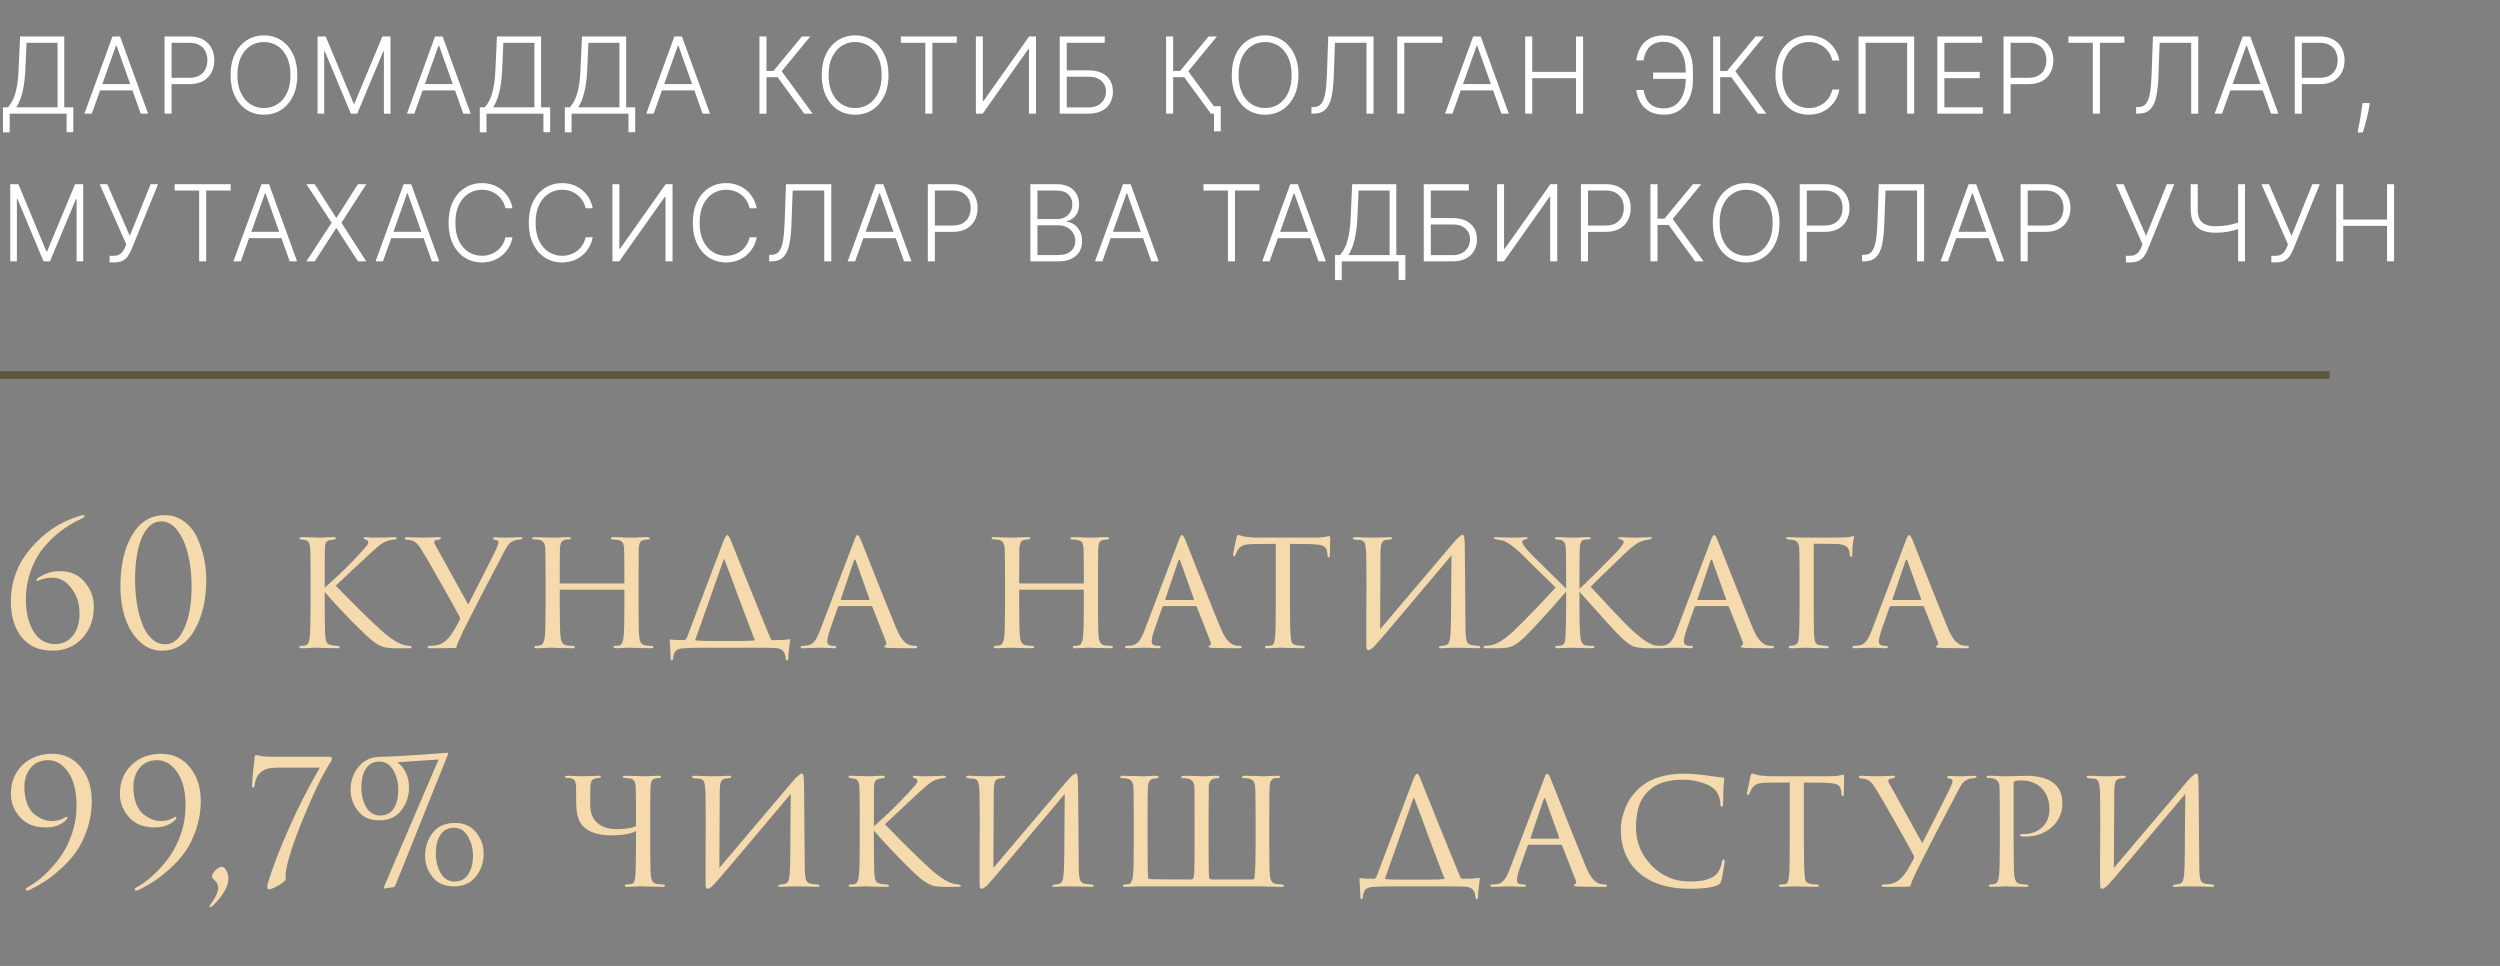
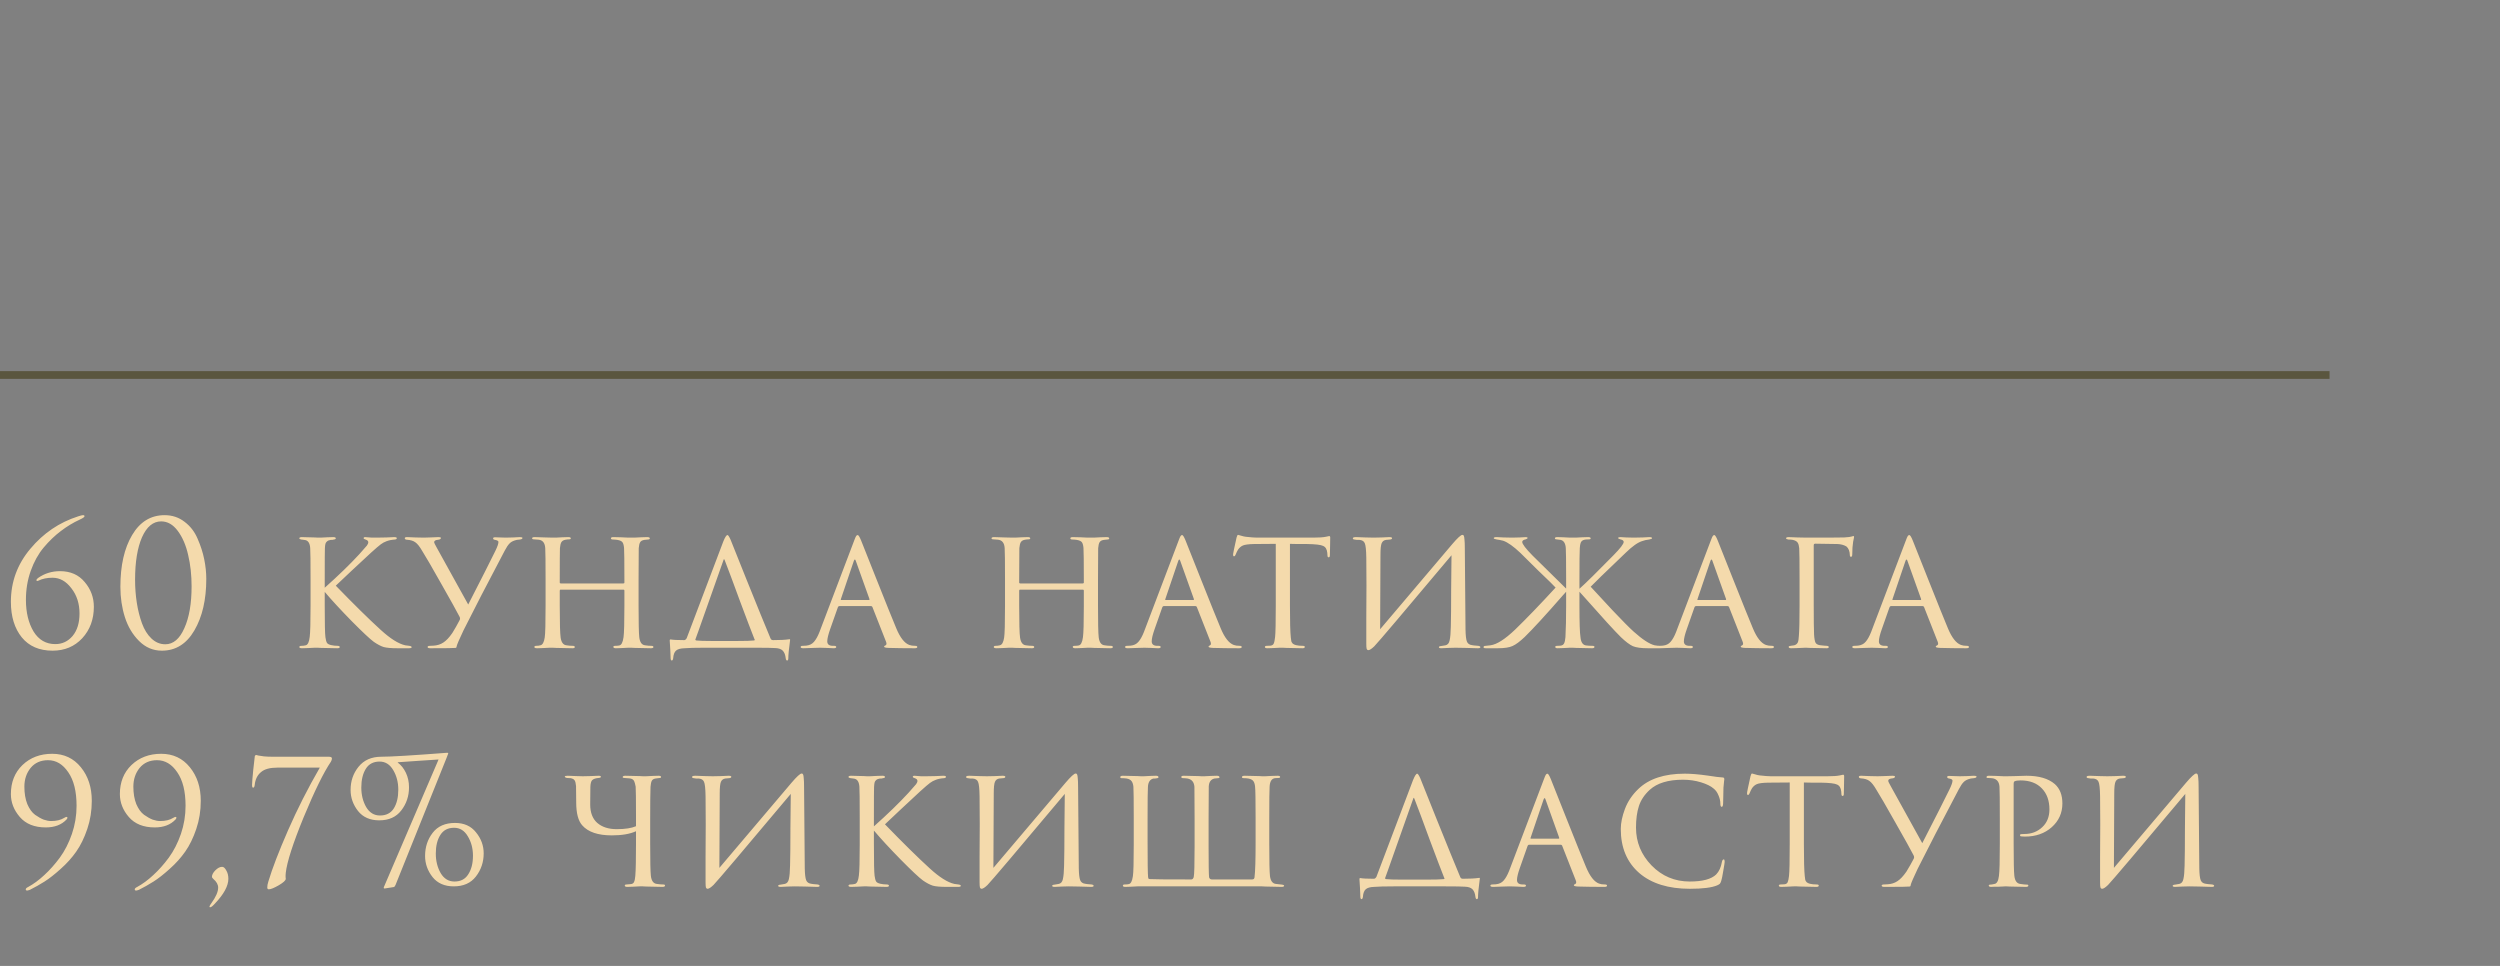
<svg xmlns="http://www.w3.org/2000/svg" width="220" height="85" viewBox="0 0 220 85" fill="none">
  <rect x="0" y="0" width="220" height="85" fill="#808080" stroke="none" />
  <path d="M0 33H205" stroke="#5A563F" stroke-width="0.681" />
-   <path d="M4.624 57.259C3.458 57.259 2.555 56.868 1.916 56.087C1.278 55.297 0.958 54.252 0.958 52.954C0.958 51.2 1.531 49.643 2.677 48.285C3.823 46.916 5.222 45.968 6.875 45.44C7.088 45.369 7.23 45.334 7.301 45.334C7.392 45.334 7.438 45.364 7.438 45.425C7.438 45.496 7.306 45.593 7.042 45.714C6.444 45.988 5.881 46.328 5.354 46.733C4.827 47.129 4.325 47.61 3.848 48.178C3.372 48.746 2.991 49.431 2.707 50.231C2.423 51.023 2.281 51.874 2.281 52.787C2.281 53.892 2.505 54.82 2.951 55.57C3.407 56.31 4.046 56.681 4.867 56.681C5.476 56.681 5.983 56.442 6.388 55.966C6.794 55.479 6.997 54.82 6.997 53.988C6.997 53.116 6.758 52.376 6.282 51.768C5.815 51.149 5.263 50.84 4.624 50.84C4.147 50.84 3.732 50.926 3.377 51.099C3.265 51.149 3.209 51.134 3.209 51.053C3.209 50.992 3.26 50.926 3.361 50.855C3.929 50.46 4.568 50.262 5.278 50.262C6.201 50.262 6.926 50.581 7.453 51.22C7.99 51.849 8.259 52.574 8.259 53.395C8.259 54.501 7.919 55.423 7.24 56.163C6.561 56.894 5.689 57.259 4.624 57.259ZM18.153 50.946C18.153 52.772 17.803 54.282 17.104 55.479C16.414 56.665 15.461 57.259 14.244 57.259C13.474 57.259 12.805 56.975 12.237 56.407C11.669 55.839 11.253 55.139 10.989 54.308C10.726 53.476 10.594 52.589 10.594 51.646C10.594 49.76 10.939 48.239 11.628 47.083C12.318 45.917 13.271 45.334 14.488 45.334C15.157 45.334 15.745 45.532 16.252 45.927C16.759 46.312 17.139 46.809 17.393 47.418C17.657 48.016 17.849 48.614 17.971 49.212C18.093 49.811 18.153 50.389 18.153 50.946ZM16.86 51.6C16.86 50.607 16.759 49.684 16.556 48.832C16.364 47.98 16.059 47.276 15.644 46.718C15.228 46.16 14.741 45.882 14.184 45.882C13.474 45.882 12.911 46.348 12.495 47.281C12.09 48.214 11.887 49.461 11.887 51.023C11.887 51.722 11.938 52.396 12.039 53.045C12.14 53.694 12.293 54.298 12.495 54.855C12.698 55.413 12.977 55.859 13.332 56.194C13.687 56.529 14.092 56.696 14.549 56.696C15.248 56.696 15.806 56.224 16.222 55.281C16.648 54.338 16.86 53.111 16.86 51.6ZM28.576 51.007V51.722C29.793 50.637 30.807 49.654 31.618 48.771C31.983 48.366 32.206 48.112 32.287 48.011C32.368 47.899 32.409 47.803 32.409 47.722C32.409 47.61 32.328 47.529 32.166 47.478C32.054 47.448 31.998 47.408 31.998 47.357C31.998 47.296 32.049 47.266 32.15 47.266C32.17 47.266 32.231 47.271 32.333 47.281C32.444 47.291 32.576 47.301 32.728 47.311C32.891 47.311 33.043 47.311 33.184 47.311C33.357 47.311 33.636 47.306 34.021 47.296C34.416 47.276 34.635 47.266 34.675 47.266C34.837 47.266 34.919 47.296 34.919 47.357C34.919 47.428 34.863 47.468 34.751 47.478C34.457 47.499 34.209 47.55 34.006 47.631C33.834 47.691 33.666 47.783 33.504 47.904C33.352 48.016 33.068 48.259 32.652 48.635C32.236 49.01 31.659 49.547 30.918 50.247C30.178 50.946 29.722 51.377 29.549 51.54C31.131 53.172 32.439 54.46 33.474 55.403C34.335 56.194 35.066 56.655 35.664 56.787C35.715 56.797 35.831 56.812 36.014 56.833C36.156 56.853 36.227 56.894 36.227 56.954C36.227 57.015 36.145 57.046 35.983 57.046H34.995C34.427 57.046 34.016 57.01 33.763 56.939C33.509 56.858 33.22 56.706 32.895 56.483C32.561 56.239 31.907 55.626 30.933 54.642C29.97 53.659 29.184 52.807 28.576 52.087V53.289C28.576 54.85 28.596 55.778 28.637 56.072C28.667 56.305 28.713 56.473 28.774 56.574C28.834 56.665 28.961 56.731 29.154 56.772C29.326 56.812 29.519 56.833 29.732 56.833C29.843 56.843 29.899 56.878 29.899 56.939C29.899 57.01 29.828 57.046 29.686 57.046C29.453 57.046 29.2 57.041 28.926 57.03C28.652 57.03 28.424 57.025 28.241 57.015C28.059 57.005 27.962 57 27.952 57C27.942 57 27.851 57 27.678 57C27.516 57.01 27.324 57.02 27.101 57.03C26.878 57.041 26.705 57.046 26.583 57.046C26.421 57.046 26.34 57.01 26.34 56.939C26.34 56.868 26.406 56.833 26.538 56.833C26.659 56.833 26.781 56.818 26.903 56.787C27.085 56.746 27.202 56.503 27.253 56.057C27.303 55.692 27.329 54.769 27.329 53.289V51.007C27.329 49.425 27.319 48.498 27.298 48.224C27.268 47.808 27.121 47.575 26.857 47.524C26.796 47.514 26.725 47.504 26.644 47.494C26.573 47.484 26.528 47.478 26.507 47.478C26.396 47.458 26.34 47.423 26.34 47.372C26.34 47.301 26.416 47.266 26.568 47.266C26.71 47.266 26.893 47.271 27.116 47.281C27.339 47.291 27.537 47.296 27.709 47.296L27.952 47.311C27.962 47.311 28.054 47.311 28.226 47.311C28.398 47.301 28.591 47.291 28.804 47.281C29.027 47.271 29.2 47.266 29.321 47.266C29.473 47.266 29.549 47.301 29.549 47.372C29.549 47.433 29.494 47.468 29.382 47.478C29.352 47.489 29.306 47.499 29.245 47.509C29.184 47.509 29.139 47.509 29.108 47.509C28.966 47.529 28.855 47.575 28.774 47.646C28.703 47.707 28.657 47.778 28.637 47.859C28.616 47.94 28.601 48.067 28.591 48.239C28.581 48.381 28.576 49.304 28.576 51.007ZM37.871 57.046C37.709 57.046 37.628 57.01 37.628 56.939C37.628 56.868 37.699 56.833 37.841 56.833C37.912 56.833 38.019 56.828 38.16 56.818C38.485 56.797 38.769 56.706 39.012 56.544C39.266 56.382 39.529 56.103 39.803 55.707C40.047 55.312 40.259 54.937 40.442 54.582C40.503 54.48 40.498 54.369 40.427 54.247C40.194 53.791 39.661 52.833 38.83 51.372C38.008 49.912 37.456 48.959 37.172 48.513C36.939 48.107 36.731 47.844 36.548 47.722C36.376 47.59 36.122 47.514 35.788 47.494C35.676 47.484 35.62 47.438 35.62 47.357C35.62 47.296 35.691 47.266 35.833 47.266C35.975 47.266 36.219 47.276 36.563 47.296C36.918 47.306 37.157 47.311 37.278 47.311C37.309 47.311 37.491 47.306 37.826 47.296C38.16 47.276 38.419 47.266 38.602 47.266C38.733 47.266 38.799 47.291 38.799 47.342C38.799 47.423 38.728 47.474 38.586 47.494C38.333 47.514 38.206 47.585 38.206 47.707C38.206 47.767 38.282 47.93 38.434 48.193C38.495 48.295 38.946 49.111 39.788 50.642C40.63 52.163 41.101 53.015 41.203 53.197C42.389 50.886 43.185 49.314 43.59 48.482C43.773 48.107 43.864 47.844 43.864 47.691C43.864 47.61 43.768 47.55 43.575 47.509C43.453 47.499 43.393 47.453 43.393 47.372C43.393 47.311 43.453 47.281 43.575 47.281C43.646 47.281 43.788 47.286 44.001 47.296C44.214 47.306 44.381 47.311 44.503 47.311C44.625 47.311 44.843 47.306 45.157 47.296C45.481 47.276 45.679 47.266 45.75 47.266C45.902 47.266 45.978 47.291 45.978 47.342C45.978 47.413 45.902 47.458 45.75 47.478C45.547 47.489 45.385 47.519 45.264 47.57C45.081 47.631 44.934 47.722 44.822 47.844C44.711 47.955 44.579 48.153 44.427 48.437C42.896 51.337 41.684 53.679 40.792 55.464C40.417 56.255 40.214 56.726 40.183 56.878C40.183 56.959 40.153 57.005 40.092 57.015C40.001 57.035 39.261 57.046 37.871 57.046ZM49.35 51.342H54.856C54.917 51.342 54.947 51.316 54.947 51.266V50.992C54.947 49.42 54.937 48.498 54.917 48.224C54.896 47.991 54.851 47.823 54.78 47.722C54.709 47.62 54.557 47.55 54.324 47.509C54.181 47.489 54.055 47.478 53.943 47.478C53.822 47.478 53.761 47.443 53.761 47.372C53.761 47.301 53.832 47.266 53.974 47.266C54.166 47.266 54.389 47.271 54.643 47.281C54.896 47.291 55.109 47.301 55.282 47.311C55.464 47.311 55.56 47.311 55.571 47.311C55.581 47.311 55.667 47.311 55.829 47.311C56.002 47.301 56.194 47.291 56.407 47.281C56.63 47.271 56.808 47.266 56.94 47.266C57.102 47.266 57.183 47.301 57.183 47.372C57.183 47.443 57.127 47.478 57.016 47.478C56.934 47.478 56.833 47.489 56.711 47.509C56.519 47.539 56.392 47.61 56.331 47.722C56.27 47.823 56.23 47.996 56.209 48.239C56.199 48.513 56.194 49.436 56.194 51.007V53.289C56.194 54.779 56.215 55.707 56.255 56.072C56.306 56.518 56.478 56.757 56.772 56.787C56.965 56.818 57.142 56.833 57.305 56.833C57.436 56.833 57.502 56.868 57.502 56.939C57.502 57.01 57.426 57.046 57.274 57.046C57.051 57.046 56.803 57.041 56.529 57.03C56.255 57.03 56.027 57.025 55.844 57.015C55.662 57.005 55.566 57 55.556 57C55.545 57 55.454 57 55.282 57C55.109 57.01 54.917 57.02 54.704 57.03C54.491 57.041 54.324 57.046 54.202 57.046C54.05 57.046 53.974 57.005 53.974 56.924C53.974 56.863 54.029 56.833 54.141 56.833C54.293 56.833 54.41 56.822 54.491 56.802C54.683 56.772 54.81 56.529 54.871 56.072C54.922 55.707 54.947 54.794 54.947 53.334V51.981C54.947 51.92 54.917 51.889 54.856 51.889H49.335C49.284 51.889 49.258 51.92 49.258 51.981V53.334C49.258 54.815 49.284 55.738 49.335 56.103C49.395 56.529 49.568 56.757 49.852 56.787C50.054 56.818 50.237 56.833 50.399 56.833C50.521 56.833 50.582 56.868 50.582 56.939C50.582 57.01 50.516 57.046 50.384 57.046C50.151 57.046 49.897 57.041 49.624 57.03C49.35 57.03 49.117 57.025 48.924 57.015C48.741 57.005 48.645 57 48.635 57C48.625 57 48.533 57 48.361 57C48.189 57.01 47.991 57.02 47.768 57.03C47.545 57.041 47.378 57.046 47.266 57.046C47.104 57.046 47.023 57.01 47.023 56.939C47.023 56.868 47.078 56.833 47.19 56.833C47.312 56.833 47.433 56.818 47.555 56.787C47.748 56.746 47.874 56.518 47.935 56.103C47.986 55.798 48.011 54.861 48.011 53.289V51.038C48.011 49.436 48.001 48.498 47.981 48.224C47.95 47.778 47.758 47.534 47.403 47.494C47.22 47.474 47.084 47.463 46.992 47.463C46.881 47.463 46.825 47.433 46.825 47.372C46.825 47.301 46.901 47.266 47.053 47.266C47.307 47.266 47.626 47.276 48.011 47.296C48.397 47.306 48.605 47.311 48.635 47.311C48.645 47.311 48.736 47.311 48.909 47.311C49.081 47.301 49.274 47.291 49.487 47.281C49.71 47.271 49.882 47.266 50.004 47.266C50.156 47.266 50.232 47.301 50.232 47.372C50.232 47.433 50.181 47.463 50.08 47.463C49.989 47.463 49.887 47.474 49.776 47.494C49.593 47.524 49.466 47.6 49.395 47.722C49.335 47.833 49.294 48.006 49.274 48.239C49.264 48.513 49.258 49.431 49.258 50.992V51.266C49.258 51.316 49.289 51.342 49.35 51.342ZM62.694 56.407H64.808C65.599 56.407 66.116 56.392 66.36 56.361C66.43 56.341 66.441 56.3 66.39 56.239C66.147 55.631 65.726 54.526 65.128 52.924C64.539 51.312 64.083 50.09 63.759 49.258C63.728 49.197 63.703 49.192 63.683 49.243L61.447 55.57C61.274 56.027 61.188 56.265 61.188 56.285C61.188 56.316 61.214 56.341 61.264 56.361C61.508 56.392 61.984 56.407 62.694 56.407ZM66.496 57H61.949C61.158 57 60.585 57.015 60.23 57.046C59.875 57.056 59.627 57.127 59.485 57.259C59.343 57.39 59.262 57.608 59.241 57.913C59.221 58.055 59.18 58.126 59.12 58.126C59.049 58.126 59.013 58.044 59.013 57.882C59.003 57.446 58.978 56.949 58.937 56.392C58.927 56.31 58.952 56.27 59.013 56.27C59.226 56.31 59.627 56.331 60.215 56.331C60.286 56.331 60.357 56.275 60.428 56.163L63.652 47.646C63.804 47.271 63.926 47.083 64.017 47.083C64.078 47.083 64.169 47.22 64.291 47.494C64.301 47.524 64.778 48.716 65.721 51.068C66.664 53.41 67.358 55.114 67.805 56.179C67.845 56.28 67.921 56.331 68.033 56.331C68.651 56.331 69.123 56.305 69.447 56.255C69.488 56.245 69.513 56.25 69.523 56.27C69.533 56.28 69.533 56.31 69.523 56.361C69.422 57.122 69.371 57.644 69.371 57.928C69.371 58.06 69.336 58.126 69.265 58.126C69.204 58.126 69.163 58.06 69.143 57.928C69.113 57.634 69.026 57.411 68.884 57.259C68.743 57.117 68.525 57.041 68.23 57.03C67.967 57.01 67.389 57 66.496 57ZM76.647 53.334H73.879C73.808 53.334 73.757 53.375 73.727 53.456L73.057 55.357C72.885 55.844 72.799 56.204 72.799 56.437C72.799 56.701 72.966 56.833 73.301 56.833H73.407C73.529 56.833 73.59 56.868 73.59 56.939C73.59 57.01 73.514 57.046 73.362 57.046C73.24 57.046 73.017 57.035 72.692 57.015C72.378 57.005 72.201 57 72.16 57C72.15 57 71.967 57.005 71.612 57.015C71.257 57.035 70.953 57.046 70.7 57.046C70.537 57.046 70.456 57.01 70.456 56.939C70.456 56.868 70.517 56.833 70.639 56.833C70.781 56.833 70.882 56.828 70.943 56.818C71.237 56.787 71.465 56.675 71.628 56.483C71.8 56.29 71.962 56.001 72.114 55.616L75.156 47.6C75.237 47.377 75.298 47.235 75.339 47.174C75.379 47.114 75.425 47.083 75.476 47.083C75.547 47.083 75.648 47.245 75.78 47.57C75.8 47.62 76.241 48.731 77.103 50.901C77.965 53.071 78.553 54.531 78.868 55.281C79.212 56.113 79.598 56.605 80.023 56.757C80.155 56.807 80.328 56.833 80.541 56.833C80.662 56.833 80.723 56.868 80.723 56.939C80.723 57.01 80.647 57.046 80.495 57.046C79.633 57.046 78.862 57.035 78.183 57.015C77.93 57.005 77.803 56.97 77.803 56.909C77.803 56.858 77.838 56.822 77.909 56.802C78.021 56.752 78.041 56.64 77.97 56.468L76.769 53.41C76.738 53.36 76.698 53.334 76.647 53.334ZM74.031 52.802H76.464C76.515 52.802 76.53 52.772 76.51 52.711L75.308 49.349C75.258 49.197 75.202 49.197 75.141 49.349L74 52.711C73.97 52.772 73.98 52.802 74.031 52.802ZM89.779 51.342H95.285C95.346 51.342 95.377 51.316 95.377 51.266V50.992C95.377 49.42 95.366 48.498 95.346 48.224C95.326 47.991 95.28 47.823 95.209 47.722C95.138 47.62 94.986 47.55 94.753 47.509C94.611 47.489 94.484 47.478 94.373 47.478C94.251 47.478 94.19 47.443 94.19 47.372C94.19 47.301 94.261 47.266 94.403 47.266C94.596 47.266 94.819 47.271 95.072 47.281C95.326 47.291 95.539 47.301 95.711 47.311C95.894 47.311 95.99 47.311 96 47.311C96.01 47.311 96.097 47.311 96.259 47.311C96.431 47.301 96.624 47.291 96.837 47.281C97.06 47.271 97.237 47.266 97.369 47.266C97.531 47.266 97.612 47.301 97.612 47.372C97.612 47.443 97.557 47.478 97.445 47.478C97.364 47.478 97.263 47.489 97.141 47.509C96.948 47.539 96.822 47.61 96.761 47.722C96.7 47.823 96.659 47.996 96.639 48.239C96.629 48.513 96.624 49.436 96.624 51.007V53.289C96.624 54.779 96.644 55.707 96.685 56.072C96.735 56.518 96.908 56.757 97.202 56.787C97.394 56.818 97.572 56.833 97.734 56.833C97.866 56.833 97.932 56.868 97.932 56.939C97.932 57.01 97.856 57.046 97.704 57.046C97.481 57.046 97.232 57.041 96.958 57.03C96.685 57.03 96.457 57.025 96.274 57.015C96.091 57.005 95.995 57 95.985 57C95.975 57 95.884 57 95.711 57C95.539 57.01 95.346 57.02 95.133 57.03C94.92 57.041 94.753 57.046 94.631 57.046C94.479 57.046 94.403 57.005 94.403 56.924C94.403 56.863 94.459 56.833 94.57 56.833C94.722 56.833 94.839 56.822 94.92 56.802C95.113 56.772 95.24 56.529 95.3 56.072C95.351 55.707 95.377 54.794 95.377 53.334V51.981C95.377 51.92 95.346 51.889 95.285 51.889H89.764C89.713 51.889 89.688 51.92 89.688 51.981V53.334C89.688 54.815 89.713 55.738 89.764 56.103C89.825 56.529 89.997 56.757 90.281 56.787C90.484 56.818 90.666 56.833 90.829 56.833C90.951 56.833 91.011 56.868 91.011 56.939C91.011 57.01 90.945 57.046 90.814 57.046C90.58 57.046 90.327 57.041 90.053 57.03C89.779 57.03 89.546 57.025 89.353 57.015C89.171 57.005 89.075 57 89.064 57C89.054 57 88.963 57 88.791 57C88.618 57.01 88.421 57.02 88.197 57.03C87.974 57.041 87.807 57.046 87.695 57.046C87.533 57.046 87.452 57.01 87.452 56.939C87.452 56.868 87.508 56.833 87.62 56.833C87.741 56.833 87.863 56.818 87.984 56.787C88.177 56.746 88.304 56.518 88.365 56.103C88.415 55.798 88.441 54.861 88.441 53.289V51.038C88.441 49.436 88.431 48.498 88.41 48.224C88.38 47.778 88.187 47.534 87.832 47.494C87.65 47.474 87.513 47.463 87.422 47.463C87.31 47.463 87.254 47.433 87.254 47.372C87.254 47.301 87.331 47.266 87.483 47.266C87.736 47.266 88.055 47.276 88.441 47.296C88.826 47.306 89.034 47.311 89.064 47.311C89.075 47.311 89.166 47.311 89.338 47.311C89.511 47.301 89.703 47.291 89.916 47.281C90.139 47.271 90.312 47.266 90.433 47.266C90.585 47.266 90.662 47.301 90.662 47.372C90.662 47.433 90.611 47.463 90.509 47.463C90.418 47.463 90.317 47.474 90.205 47.494C90.023 47.524 89.896 47.6 89.825 47.722C89.764 47.833 89.724 48.006 89.703 48.239C89.693 48.513 89.688 49.431 89.688 50.992V51.266C89.688 51.316 89.718 51.342 89.779 51.342ZM105.198 53.334H102.429C102.359 53.334 102.308 53.375 102.277 53.456L101.608 55.357C101.436 55.844 101.35 56.204 101.35 56.437C101.35 56.701 101.517 56.833 101.852 56.833H101.958C102.08 56.833 102.141 56.868 102.141 56.939C102.141 57.01 102.064 57.046 101.912 57.046C101.791 57.046 101.568 57.035 101.243 57.015C100.929 57.005 100.751 57 100.711 57C100.701 57 100.518 57.005 100.163 57.015C99.808 57.035 99.504 57.046 99.251 57.046C99.088 57.046 99.007 57.01 99.007 56.939C99.007 56.868 99.068 56.833 99.19 56.833C99.332 56.833 99.433 56.828 99.494 56.818C99.788 56.787 100.016 56.675 100.178 56.483C100.351 56.29 100.513 56.001 100.665 55.616L103.707 47.6C103.788 47.377 103.849 47.235 103.89 47.174C103.93 47.114 103.976 47.083 104.027 47.083C104.098 47.083 104.199 47.245 104.331 47.57C104.351 47.62 104.792 48.731 105.654 50.901C106.516 53.071 107.104 54.531 107.418 55.281C107.763 56.113 108.148 56.605 108.574 56.757C108.706 56.807 108.879 56.833 109.091 56.833C109.213 56.833 109.274 56.868 109.274 56.939C109.274 57.01 109.198 57.046 109.046 57.046C108.184 57.046 107.413 57.035 106.734 57.015C106.48 57.005 106.354 56.97 106.354 56.909C106.354 56.858 106.389 56.822 106.46 56.802C106.572 56.752 106.592 56.64 106.521 56.468L105.319 53.41C105.289 53.36 105.248 53.334 105.198 53.334ZM102.582 52.802H105.015C105.066 52.802 105.081 52.772 105.061 52.711L103.859 49.349C103.809 49.197 103.753 49.197 103.692 49.349L102.551 52.711C102.521 52.772 102.531 52.802 102.582 52.802ZM113.515 47.859V53.289C113.515 54.698 113.541 55.636 113.591 56.103C113.612 56.255 113.627 56.366 113.637 56.437C113.657 56.498 113.698 56.564 113.759 56.635C113.83 56.696 113.926 56.741 114.048 56.772C114.21 56.812 114.408 56.833 114.641 56.833C114.763 56.833 114.823 56.863 114.823 56.924C114.823 57.005 114.757 57.046 114.626 57.046C114.392 57.046 114.139 57.041 113.865 57.03C113.591 57.03 113.363 57.025 113.181 57.015L112.892 57C112.882 57 112.79 57 112.618 57C112.446 57.01 112.248 57.02 112.025 57.03C111.812 57.041 111.65 57.046 111.538 57.046C111.386 57.046 111.31 57.01 111.31 56.939C111.31 56.868 111.366 56.833 111.477 56.833C111.619 56.833 111.731 56.828 111.812 56.818C111.954 56.797 112.045 56.736 112.086 56.635C112.136 56.534 112.177 56.346 112.207 56.072C112.248 55.707 112.268 54.779 112.268 53.289V47.859C111.396 47.859 110.757 47.864 110.352 47.874C109.895 47.884 109.576 47.925 109.393 47.996C109.221 48.067 109.074 48.188 108.952 48.361C108.881 48.472 108.805 48.629 108.724 48.832C108.694 48.913 108.648 48.954 108.587 48.954C108.537 48.954 108.511 48.908 108.511 48.817C108.501 48.766 108.602 48.264 108.815 47.311C108.856 47.149 108.902 47.068 108.952 47.068C108.983 47.068 109.074 47.093 109.226 47.144C109.388 47.195 109.52 47.225 109.622 47.235C110.068 47.286 110.392 47.311 110.595 47.311H115.584C116.081 47.311 116.446 47.286 116.679 47.235C116.851 47.195 116.948 47.174 116.968 47.174C117.029 47.174 117.059 47.22 117.059 47.311C117.059 47.484 117.054 47.783 117.044 48.209C117.034 48.635 117.029 48.852 117.029 48.863C117.029 48.984 116.993 49.045 116.922 49.045C116.851 49.045 116.816 48.984 116.816 48.863C116.816 48.822 116.811 48.751 116.801 48.65C116.77 48.335 116.649 48.133 116.436 48.041C116.233 47.94 115.756 47.884 115.006 47.874C114.803 47.874 114.534 47.874 114.2 47.874C113.875 47.864 113.647 47.859 113.515 47.859ZM121.481 48.817L121.451 55.373C125.395 50.708 127.51 48.214 127.794 47.889C128.26 47.342 128.559 47.068 128.691 47.068C128.752 47.068 128.792 47.093 128.813 47.144C128.843 47.195 128.863 47.306 128.873 47.478C128.894 47.651 128.904 47.91 128.904 48.254C128.924 51.316 128.944 53.699 128.965 55.403C128.975 55.92 129.015 56.27 129.086 56.452C129.157 56.635 129.304 56.741 129.528 56.772C129.609 56.792 129.796 56.812 130.09 56.833C130.212 56.853 130.273 56.894 130.273 56.954C130.273 57.015 130.202 57.046 130.06 57.046C129.877 57.046 129.512 57.035 128.965 57.015C128.427 57.005 128.133 57 128.083 57C127.981 57 127.789 57.005 127.505 57.015C127.231 57.035 127.008 57.046 126.835 57.046C126.693 57.046 126.622 57.015 126.622 56.954C126.622 56.894 126.693 56.858 126.835 56.848C127.038 56.818 127.16 56.797 127.2 56.787C127.393 56.746 127.515 56.605 127.565 56.361C127.626 56.108 127.662 55.707 127.672 55.16C127.692 54.399 127.702 53.304 127.702 51.874C127.712 50.434 127.723 49.431 127.733 48.863C123.555 53.841 121.289 56.513 120.934 56.878C120.701 57.101 120.528 57.213 120.417 57.213C120.346 57.213 120.295 57.172 120.265 57.091C120.244 57.02 120.234 56.863 120.234 56.62C120.234 56.184 120.234 55.454 120.234 54.429C120.244 53.395 120.249 52.427 120.249 51.524C120.249 50.622 120.244 49.801 120.234 49.06C120.224 48.391 120.178 47.97 120.097 47.798C120.026 47.626 119.869 47.529 119.626 47.509C119.575 47.509 119.499 47.509 119.398 47.509C119.296 47.499 119.225 47.489 119.185 47.478C119.093 47.468 119.048 47.433 119.048 47.372C119.048 47.301 119.144 47.266 119.337 47.266C119.489 47.266 119.768 47.276 120.173 47.296C120.589 47.306 120.822 47.311 120.873 47.311C121.045 47.311 121.289 47.306 121.603 47.296C121.917 47.276 122.135 47.266 122.257 47.266C122.419 47.266 122.501 47.296 122.501 47.357C122.501 47.428 122.44 47.468 122.318 47.478C122.277 47.478 122.222 47.484 122.151 47.494C122.08 47.494 122.019 47.499 121.968 47.509C121.786 47.539 121.659 47.636 121.588 47.798C121.517 47.96 121.481 48.3 121.481 48.817ZM138.991 51.007V51.813C139.548 51.316 140.547 50.333 141.987 48.863C142.585 48.254 142.885 47.864 142.885 47.691C142.885 47.58 142.788 47.504 142.596 47.463C142.464 47.433 142.398 47.392 142.398 47.342C142.398 47.291 142.464 47.266 142.596 47.266C142.697 47.266 142.869 47.276 143.113 47.296C143.366 47.306 143.584 47.311 143.767 47.311C143.939 47.311 144.198 47.306 144.542 47.296C144.887 47.276 145.09 47.266 145.151 47.266C145.303 47.266 145.379 47.296 145.379 47.357C145.379 47.408 145.293 47.448 145.12 47.478C144.907 47.499 144.705 47.544 144.512 47.615C144.117 47.737 143.625 48.087 143.037 48.665C141.222 50.399 140.202 51.388 139.979 51.631C140.365 52.057 140.998 52.741 141.881 53.684C142.763 54.617 143.392 55.251 143.767 55.586C144.537 56.275 145.151 56.675 145.607 56.787C145.779 56.818 145.947 56.833 146.109 56.833C146.231 56.833 146.292 56.868 146.292 56.939C146.292 57.01 146.216 57.046 146.063 57.046H145.029C144.431 57.046 143.985 56.985 143.691 56.863C143.407 56.731 143.057 56.468 142.641 56.072C142.114 55.555 140.993 54.328 139.28 52.391C139.138 52.229 139.041 52.123 138.991 52.072V53.289C138.991 54.779 139.021 55.707 139.082 56.072C139.123 56.529 139.295 56.772 139.599 56.802C139.751 56.822 139.929 56.833 140.132 56.833C140.253 56.833 140.314 56.863 140.314 56.924C140.314 57.005 140.243 57.046 140.101 57.046C139.868 57.046 139.614 57.041 139.341 57.03C139.077 57.03 138.854 57.025 138.671 57.015L138.413 57C138.403 57 138.311 57 138.139 57C137.967 57.01 137.774 57.02 137.561 57.03C137.348 57.041 137.181 57.046 137.059 57.046C136.927 57.046 136.861 57.005 136.861 56.924C136.861 56.863 136.922 56.833 137.044 56.833C137.155 56.833 137.252 56.828 137.333 56.818C137.485 56.797 137.586 56.731 137.637 56.62C137.698 56.508 137.738 56.326 137.759 56.072C137.799 55.342 137.82 54.414 137.82 53.289V52.072C137.698 52.214 137.607 52.315 137.546 52.376C136.005 54.141 134.879 55.367 134.169 56.057C133.753 56.452 133.399 56.716 133.104 56.848C132.821 56.98 132.385 57.046 131.796 57.046H130.747C130.615 57.046 130.549 57.015 130.549 56.954C130.549 56.873 130.615 56.833 130.747 56.833C130.757 56.833 130.894 56.818 131.158 56.787C131.715 56.716 132.44 56.255 133.333 55.403C134.357 54.409 135.543 53.177 136.892 51.707C136.77 51.565 136.248 51.053 135.325 50.171C134.413 49.278 133.906 48.776 133.804 48.665C133.196 48.087 132.689 47.727 132.283 47.585C132.04 47.524 131.857 47.489 131.736 47.478C131.543 47.448 131.447 47.408 131.447 47.357C131.447 47.296 131.538 47.266 131.72 47.266C131.781 47.266 131.979 47.276 132.314 47.296C132.658 47.306 132.912 47.311 133.074 47.311C133.257 47.311 133.475 47.306 133.728 47.296C133.982 47.276 134.164 47.266 134.276 47.266C134.377 47.266 134.428 47.291 134.428 47.342C134.428 47.382 134.372 47.423 134.26 47.463C134.058 47.504 133.956 47.58 133.956 47.691C133.956 47.874 134.26 48.275 134.869 48.893C136.481 50.475 137.465 51.443 137.82 51.798V51.007C137.82 49.425 137.809 48.498 137.789 48.224C137.759 47.808 137.607 47.57 137.333 47.509C137.282 47.499 137.16 47.484 136.968 47.463C136.877 47.463 136.831 47.433 136.831 47.372C136.831 47.301 136.902 47.266 137.044 47.266C137.186 47.266 137.363 47.271 137.576 47.281C137.799 47.291 137.992 47.301 138.154 47.311C138.316 47.311 138.403 47.311 138.413 47.311C138.423 47.311 138.509 47.311 138.671 47.311C138.834 47.301 139.021 47.291 139.234 47.281C139.447 47.271 139.619 47.266 139.751 47.266C139.903 47.266 139.979 47.301 139.979 47.372C139.979 47.433 139.934 47.463 139.843 47.463C139.721 47.463 139.619 47.468 139.538 47.478C139.356 47.499 139.229 47.56 139.158 47.661C139.087 47.752 139.041 47.945 139.021 48.239C139.001 48.513 138.991 49.436 138.991 51.007ZM152.029 53.334H149.261C149.19 53.334 149.139 53.375 149.109 53.456L148.44 55.357C148.267 55.844 148.181 56.204 148.181 56.437C148.181 56.701 148.348 56.833 148.683 56.833H148.789C148.911 56.833 148.972 56.868 148.972 56.939C148.972 57.01 148.896 57.046 148.744 57.046C148.622 57.046 148.399 57.035 148.074 57.015C147.76 57.005 147.583 57 147.542 57C147.532 57 147.349 57.005 146.995 57.015C146.64 57.035 146.335 57.046 146.082 57.046C145.92 57.046 145.839 57.01 145.839 56.939C145.839 56.868 145.899 56.833 146.021 56.833C146.163 56.833 146.264 56.828 146.325 56.818C146.619 56.787 146.848 56.675 147.01 56.483C147.182 56.29 147.344 56.001 147.496 55.616L150.538 47.6C150.62 47.377 150.68 47.235 150.721 47.174C150.762 47.114 150.807 47.083 150.858 47.083C150.929 47.083 151.03 47.245 151.162 47.57C151.182 47.62 151.623 48.731 152.485 50.901C153.347 53.071 153.935 54.531 154.25 55.281C154.594 56.113 154.98 56.605 155.406 56.757C155.538 56.807 155.71 56.833 155.923 56.833C156.045 56.833 156.105 56.868 156.105 56.939C156.105 57.01 156.029 57.046 155.877 57.046C155.015 57.046 154.245 57.035 153.565 57.015C153.312 57.005 153.185 56.97 153.185 56.909C153.185 56.858 153.221 56.822 153.291 56.802C153.403 56.752 153.423 56.64 153.352 56.468L152.151 53.41C152.12 53.36 152.08 53.334 152.029 53.334ZM149.413 52.802H151.847C151.897 52.802 151.912 52.772 151.892 52.711L150.691 49.349C150.64 49.197 150.584 49.197 150.523 49.349L149.383 52.711C149.352 52.772 149.362 52.802 149.413 52.802ZM159.608 47.98V53.289C159.608 54.587 159.618 55.438 159.639 55.844C159.659 56.199 159.705 56.442 159.776 56.574C159.857 56.696 160.009 56.767 160.232 56.787C160.303 56.797 160.404 56.807 160.536 56.818C160.668 56.828 160.744 56.833 160.764 56.833C160.876 56.843 160.932 56.878 160.932 56.939C160.932 57.01 160.871 57.046 160.749 57.046C160.516 57.046 160.252 57.041 159.958 57.03C159.674 57.03 159.436 57.025 159.243 57.015L158.954 57H158.848C158.27 57.03 157.859 57.046 157.616 57.046C157.474 57.046 157.403 57.005 157.403 56.924C157.403 56.873 157.459 56.843 157.57 56.833C157.743 56.812 157.849 56.797 157.89 56.787C158.032 56.746 158.133 56.67 158.194 56.559C158.255 56.437 158.29 56.239 158.3 55.966C158.341 55.469 158.361 54.577 158.361 53.289V51.007C158.361 49.436 158.351 48.513 158.331 48.239C158.31 48.016 158.265 47.854 158.194 47.752C158.123 47.641 157.981 47.56 157.768 47.509C157.666 47.489 157.535 47.478 157.372 47.478C157.241 47.458 157.175 47.423 157.175 47.372C157.175 47.301 157.251 47.266 157.403 47.266C157.585 47.266 157.849 47.276 158.194 47.296C158.539 47.306 158.792 47.311 158.954 47.311C160.962 47.311 162.072 47.306 162.285 47.296C162.64 47.276 162.873 47.245 162.985 47.205C163.025 47.184 163.066 47.174 163.107 47.174C163.157 47.174 163.172 47.215 163.152 47.296L163.076 47.676C163.025 47.991 163 48.351 163 48.756C163 48.918 162.965 48.999 162.894 48.999C162.823 48.999 162.787 48.954 162.787 48.863C162.777 48.508 162.676 48.249 162.483 48.087C162.26 47.955 161.991 47.884 161.677 47.874C160.805 47.854 160.161 47.844 159.745 47.844C159.654 47.844 159.608 47.889 159.608 47.98ZM169.191 53.334H166.423C166.352 53.334 166.302 53.375 166.271 53.456L165.602 55.357C165.429 55.844 165.343 56.204 165.343 56.437C165.343 56.701 165.511 56.833 165.845 56.833H165.952C166.073 56.833 166.134 56.868 166.134 56.939C166.134 57.01 166.058 57.046 165.906 57.046C165.784 57.046 165.561 57.035 165.237 57.015C164.922 57.005 164.745 57 164.704 57C164.694 57 164.512 57.005 164.157 57.015C163.802 57.035 163.498 57.046 163.244 57.046C163.082 57.046 163.001 57.01 163.001 56.939C163.001 56.868 163.062 56.833 163.183 56.833C163.325 56.833 163.427 56.828 163.488 56.818C163.782 56.787 164.01 56.675 164.172 56.483C164.344 56.29 164.507 56.001 164.659 55.616L167.701 47.6C167.782 47.377 167.843 47.235 167.883 47.174C167.924 47.114 167.97 47.083 168.02 47.083C168.091 47.083 168.193 47.245 168.324 47.57C168.345 47.62 168.786 48.731 169.648 50.901C170.51 53.071 171.098 54.531 171.412 55.281C171.757 56.113 172.142 56.605 172.568 56.757C172.7 56.807 172.872 56.833 173.085 56.833C173.207 56.833 173.268 56.868 173.268 56.939C173.268 57.01 173.192 57.046 173.04 57.046C172.178 57.046 171.407 57.035 170.728 57.015C170.474 57.005 170.347 56.97 170.347 56.909C170.347 56.858 170.383 56.822 170.454 56.802C170.565 56.752 170.586 56.64 170.515 56.468L169.313 53.41C169.283 53.36 169.242 53.334 169.191 53.334ZM166.575 52.802H169.009C169.06 52.802 169.075 52.772 169.055 52.711L167.853 49.349C167.802 49.197 167.746 49.197 167.686 49.349L166.545 52.711C166.514 52.772 166.525 52.802 166.575 52.802ZM4.593 66.334C5.638 66.334 6.479 66.729 7.118 67.52C7.757 68.301 8.077 69.285 8.077 70.471C8.077 71.343 7.945 72.169 7.681 72.95C7.417 73.731 7.093 74.395 6.708 74.943C6.332 75.48 5.876 75.987 5.339 76.464C4.811 76.94 4.34 77.311 3.924 77.574C3.508 77.838 3.077 78.081 2.631 78.304C2.611 78.314 2.581 78.325 2.54 78.335C2.51 78.345 2.469 78.355 2.418 78.365C2.378 78.375 2.342 78.37 2.312 78.35C2.281 78.34 2.266 78.314 2.266 78.274C2.266 78.193 2.332 78.122 2.464 78.061C2.951 77.797 3.427 77.447 3.894 77.011C4.37 76.575 4.827 76.063 5.263 75.475C5.699 74.877 6.054 74.182 6.327 73.391C6.601 72.59 6.738 71.764 6.738 70.912C6.738 69.645 6.495 68.661 6.008 67.961C5.531 67.252 4.938 66.897 4.228 66.897C3.579 66.897 3.067 67.125 2.692 67.581C2.327 68.037 2.145 68.585 2.145 69.224C2.145 69.812 2.231 70.324 2.403 70.76C2.586 71.186 2.814 71.5 3.088 71.703C3.361 71.896 3.615 72.038 3.848 72.129C4.081 72.21 4.299 72.251 4.502 72.251C4.969 72.251 5.349 72.159 5.643 71.977C5.734 71.916 5.81 71.886 5.871 71.886C5.922 71.896 5.942 71.926 5.932 71.977C5.922 72.028 5.896 72.073 5.856 72.114C5.42 72.58 4.811 72.813 4.031 72.813C3.037 72.813 2.276 72.509 1.749 71.901C1.222 71.292 0.958 70.618 0.958 69.878C0.958 68.833 1.298 67.982 1.977 67.323C2.667 66.663 3.539 66.334 4.593 66.334ZM14.185 66.334C15.229 66.334 16.071 66.729 16.709 67.52C17.348 68.301 17.668 69.285 17.668 70.471C17.668 71.343 17.536 72.169 17.272 72.95C17.009 73.731 16.684 74.395 16.299 74.943C15.924 75.48 15.467 75.987 14.93 76.464C14.403 76.94 13.931 77.311 13.515 77.574C13.1 77.838 12.669 78.081 12.223 78.304C12.202 78.314 12.172 78.325 12.131 78.335C12.101 78.345 12.06 78.355 12.01 78.365C11.969 78.375 11.934 78.37 11.903 78.35C11.873 78.34 11.857 78.314 11.857 78.274C11.857 78.193 11.923 78.122 12.055 78.061C12.542 77.797 13.018 77.447 13.485 77.011C13.962 76.575 14.418 76.063 14.854 75.475C15.29 74.877 15.645 74.182 15.919 73.391C16.192 72.59 16.329 71.764 16.329 70.912C16.329 69.645 16.086 68.661 15.599 67.961C15.123 67.252 14.529 66.897 13.82 66.897C13.171 66.897 12.659 67.125 12.283 67.581C11.918 68.037 11.736 68.585 11.736 69.224C11.736 69.812 11.822 70.324 11.994 70.76C12.177 71.186 12.405 71.5 12.679 71.703C12.953 71.896 13.206 72.038 13.439 72.129C13.673 72.21 13.891 72.251 14.093 72.251C14.56 72.251 14.94 72.159 15.234 71.977C15.325 71.916 15.401 71.886 15.462 71.886C15.513 71.896 15.533 71.926 15.523 71.977C15.513 72.028 15.488 72.073 15.447 72.114C15.011 72.58 14.403 72.813 13.622 72.813C12.628 72.813 11.868 72.509 11.34 71.901C10.813 71.292 10.549 70.618 10.549 69.878C10.549 68.833 10.889 67.982 11.569 67.323C12.258 66.663 13.13 66.334 14.185 66.334ZM18.651 77.163C18.651 76.981 18.752 76.788 18.955 76.585C19.158 76.383 19.355 76.281 19.548 76.281C19.68 76.281 19.802 76.388 19.913 76.601C20.035 76.803 20.096 77.047 20.096 77.331C20.096 77.959 19.7 78.689 18.909 79.521C18.717 79.734 18.58 79.84 18.499 79.84C18.387 79.84 18.423 79.719 18.605 79.475C19.001 78.928 19.198 78.472 19.198 78.106C19.198 77.843 19.056 77.589 18.773 77.346C18.691 77.275 18.651 77.214 18.651 77.163ZM24.007 66.593H28.935C29.117 66.593 29.209 66.643 29.209 66.745C29.209 66.836 29.178 66.932 29.117 67.034C28.479 67.977 27.683 69.599 26.729 71.901C25.786 74.203 25.259 75.835 25.148 76.798C25.137 76.879 25.132 76.951 25.132 77.011C25.132 77.072 25.132 77.133 25.132 77.194C25.142 77.245 25.148 77.29 25.148 77.331C25.148 77.473 24.94 77.665 24.524 77.909C24.118 78.142 23.829 78.259 23.657 78.259C23.566 78.259 23.52 78.208 23.52 78.106C23.52 77.944 23.55 77.772 23.611 77.589C23.956 76.433 24.534 74.928 25.345 73.072C26.157 71.216 27.089 69.376 28.144 67.551H24.402C23.764 67.551 23.292 67.677 22.988 67.931C22.653 68.195 22.46 68.585 22.41 69.102C22.39 69.244 22.344 69.315 22.273 69.315C22.212 69.315 22.182 69.234 22.182 69.072C22.182 68.879 22.217 68.433 22.288 67.733C22.369 67.034 22.41 66.674 22.41 66.653C22.41 66.511 22.46 66.44 22.562 66.44C22.572 66.44 22.628 66.456 22.729 66.486C22.841 66.506 23.008 66.532 23.231 66.562C23.454 66.582 23.713 66.593 24.007 66.593ZM39.932 78C39.121 78 38.498 77.726 38.062 77.179C37.626 76.621 37.407 76.002 37.407 75.323C37.407 74.542 37.63 73.863 38.077 73.285C38.523 72.707 39.177 72.418 40.039 72.418C40.84 72.418 41.458 72.697 41.894 73.254C42.341 73.802 42.564 74.415 42.564 75.095C42.564 75.865 42.336 76.545 41.879 77.133C41.433 77.711 40.784 78 39.932 78ZM39.993 77.574C40.541 77.574 40.946 77.361 41.21 76.935C41.484 76.509 41.621 75.967 41.621 75.308C41.621 74.659 41.468 74.086 41.164 73.589C40.87 73.092 40.47 72.844 39.963 72.844C39.415 72.844 39.01 73.057 38.746 73.483C38.482 73.898 38.35 74.441 38.35 75.11C38.35 75.759 38.492 76.332 38.776 76.829C39.07 77.326 39.476 77.574 39.993 77.574ZM34.654 78.061L33.879 78.183C33.828 78.193 33.792 78.183 33.772 78.152C33.762 78.132 33.767 78.096 33.788 78.046C33.828 77.965 35.43 74.228 38.594 66.836C38.209 66.856 37.595 66.897 36.753 66.957C35.912 67.018 35.329 67.059 35.004 67.079V67.11C35.298 67.323 35.537 67.622 35.719 68.007C35.902 68.392 35.993 68.818 35.993 69.285C35.993 70.055 35.765 70.735 35.309 71.323C34.862 71.901 34.218 72.19 33.377 72.19C32.566 72.19 31.942 71.916 31.506 71.368C31.07 70.811 30.852 70.192 30.852 69.513C30.852 68.732 31.085 68.053 31.552 67.475C32.028 66.887 32.697 66.593 33.559 66.593C34.391 66.593 36.322 66.476 39.354 66.243C39.415 66.243 39.446 66.263 39.446 66.303C39.446 66.314 39.39 66.461 39.278 66.745L34.806 77.878C34.756 77.99 34.705 78.051 34.654 78.061ZM33.438 71.764C33.985 71.764 34.391 71.556 34.654 71.14C34.918 70.714 35.05 70.167 35.05 69.498C35.05 68.849 34.903 68.276 34.609 67.779C34.315 67.272 33.914 67.018 33.407 67.018C32.86 67.018 32.454 67.231 32.19 67.657C31.927 68.083 31.795 68.631 31.795 69.3C31.795 69.949 31.937 70.522 32.221 71.019C32.515 71.516 32.92 71.764 33.438 71.764ZM57.216 72.007V74.289C57.216 75.779 57.236 76.707 57.276 77.072C57.327 77.518 57.505 77.757 57.809 77.787C57.991 77.817 58.174 77.833 58.356 77.833C58.468 77.833 58.524 77.863 58.524 77.924C58.524 78.005 58.448 78.046 58.295 78.046C58.062 78.046 57.809 78.041 57.535 78.03C57.271 78.03 57.048 78.025 56.866 78.015C56.683 78.005 56.587 78 56.577 78C56.567 78 56.47 78 56.288 78C56.115 78.01 55.918 78.02 55.695 78.03C55.482 78.041 55.314 78.046 55.193 78.046C55.051 78.046 54.98 78.005 54.98 77.924C54.98 77.863 55.035 77.833 55.147 77.833C55.218 77.833 55.335 77.823 55.497 77.802C55.639 77.792 55.735 77.736 55.786 77.635C55.847 77.523 55.887 77.336 55.908 77.072C55.948 76.585 55.968 75.653 55.968 74.273V73.148C55.441 73.391 54.731 73.513 53.839 73.513C52.622 73.513 51.755 73.219 51.238 72.631C50.883 72.235 50.706 71.561 50.706 70.608C50.706 69.797 50.701 69.32 50.691 69.178C50.67 68.935 50.63 68.767 50.569 68.676C50.508 68.575 50.386 68.509 50.204 68.478C50.082 68.478 49.976 68.474 49.884 68.463C49.763 68.433 49.702 68.392 49.702 68.342C49.702 68.291 49.788 68.266 49.961 68.266C50.163 68.266 50.422 68.276 50.736 68.296C51.061 68.306 51.243 68.311 51.284 68.311C51.345 68.311 51.563 68.306 51.938 68.296C52.313 68.276 52.556 68.266 52.668 68.266C52.81 68.266 52.881 68.296 52.881 68.357C52.881 68.418 52.805 68.453 52.653 68.463C52.409 68.484 52.232 68.544 52.12 68.646C52.019 68.737 51.963 68.94 51.953 69.254C51.943 69.548 51.938 70.06 51.938 70.79C51.938 71.51 52.146 72.053 52.561 72.418C52.987 72.783 53.555 72.966 54.265 72.966C55.005 72.966 55.573 72.879 55.968 72.707V71.764C55.968 70.344 55.958 69.498 55.938 69.224C55.928 69.072 55.908 68.95 55.877 68.859C55.847 68.767 55.791 68.686 55.71 68.615C55.629 68.544 55.512 68.504 55.36 68.494C55.198 68.474 55.061 68.463 54.949 68.463C54.848 68.463 54.797 68.438 54.797 68.387C54.797 68.306 54.873 68.266 55.025 68.266C55.218 68.266 55.436 68.271 55.679 68.281C55.933 68.291 56.146 68.296 56.318 68.296L56.577 68.311C56.587 68.311 56.678 68.311 56.851 68.311C57.023 68.301 57.216 68.291 57.429 68.281C57.642 68.271 57.814 68.266 57.946 68.266C58.098 68.266 58.174 68.301 58.174 68.372C58.174 68.433 58.133 68.463 58.052 68.463C57.87 68.484 57.748 68.499 57.687 68.509C57.515 68.539 57.403 68.61 57.352 68.722C57.302 68.823 57.266 68.996 57.246 69.239C57.226 69.787 57.216 70.709 57.216 72.007ZM63.336 69.817L63.305 76.373C67.25 71.708 69.364 69.214 69.648 68.889C70.115 68.342 70.414 68.068 70.545 68.068C70.606 68.068 70.647 68.093 70.667 68.144C70.698 68.195 70.718 68.306 70.728 68.478C70.748 68.651 70.758 68.909 70.758 69.254C70.779 72.317 70.799 74.699 70.819 76.403C70.829 76.92 70.87 77.27 70.941 77.452C71.012 77.635 71.159 77.741 71.382 77.772C71.463 77.792 71.651 77.812 71.945 77.833C72.066 77.853 72.127 77.894 72.127 77.954C72.127 78.015 72.056 78.046 71.914 78.046C71.732 78.046 71.367 78.035 70.819 78.015C70.282 78.005 69.988 78 69.937 78C69.836 78 69.643 78.005 69.359 78.015C69.085 78.035 68.862 78.046 68.69 78.046C68.548 78.046 68.477 78.015 68.477 77.954C68.477 77.894 68.548 77.858 68.69 77.848C68.893 77.817 69.014 77.797 69.055 77.787C69.248 77.746 69.369 77.605 69.42 77.361C69.481 77.108 69.516 76.707 69.526 76.16C69.547 75.399 69.557 74.304 69.557 72.874C69.567 71.434 69.577 70.43 69.587 69.863C65.409 74.841 63.143 77.513 62.788 77.878C62.555 78.101 62.383 78.213 62.271 78.213C62.2 78.213 62.15 78.172 62.119 78.091C62.099 78.02 62.089 77.863 62.089 77.62C62.089 77.184 62.089 76.454 62.089 75.43C62.099 74.395 62.104 73.427 62.104 72.524C62.104 71.622 62.099 70.801 62.089 70.06C62.078 69.391 62.033 68.97 61.952 68.798C61.881 68.626 61.724 68.529 61.48 68.509C61.429 68.509 61.353 68.509 61.252 68.509C61.151 68.499 61.08 68.489 61.039 68.478C60.948 68.468 60.902 68.433 60.902 68.372C60.902 68.301 60.999 68.266 61.191 68.266C61.343 68.266 61.622 68.276 62.028 68.296C62.444 68.306 62.677 68.311 62.727 68.311C62.9 68.311 63.143 68.306 63.458 68.296C63.772 68.276 63.99 68.266 64.112 68.266C64.274 68.266 64.355 68.296 64.355 68.357C64.355 68.428 64.294 68.468 64.172 68.478C64.132 68.478 64.076 68.484 64.005 68.494C63.934 68.494 63.873 68.499 63.823 68.509C63.64 68.539 63.513 68.636 63.442 68.798C63.371 68.96 63.336 69.3 63.336 69.817ZM76.903 72.007V72.722C78.12 71.637 79.134 70.654 79.945 69.771C80.31 69.366 80.533 69.112 80.615 69.011C80.696 68.899 80.736 68.803 80.736 68.722C80.736 68.61 80.655 68.529 80.493 68.478C80.381 68.448 80.326 68.408 80.326 68.357C80.326 68.296 80.376 68.266 80.478 68.266C80.498 68.266 80.559 68.271 80.66 68.281C80.772 68.291 80.903 68.301 81.056 68.311C81.218 68.311 81.37 68.311 81.512 68.311C81.684 68.311 81.963 68.306 82.349 68.296C82.744 68.276 82.962 68.266 83.002 68.266C83.165 68.266 83.246 68.296 83.246 68.357C83.246 68.428 83.19 68.468 83.079 68.478C82.784 68.499 82.536 68.549 82.333 68.631C82.161 68.692 81.994 68.783 81.831 68.904C81.679 69.016 81.395 69.259 80.98 69.635C80.564 70.01 79.986 70.547 79.246 71.247C78.505 71.946 78.049 72.377 77.877 72.54C79.459 74.172 80.767 75.46 81.801 76.403C82.663 77.194 83.393 77.655 83.991 77.787C84.042 77.797 84.159 77.812 84.341 77.833C84.483 77.853 84.554 77.894 84.554 77.954C84.554 78.015 84.473 78.046 84.311 78.046H83.322C82.754 78.046 82.343 78.01 82.09 77.939C81.836 77.858 81.547 77.706 81.223 77.483C80.888 77.24 80.234 76.626 79.261 75.642C78.298 74.659 77.512 73.807 76.903 73.087V74.289C76.903 75.85 76.924 76.778 76.964 77.072C76.995 77.305 77.04 77.473 77.101 77.574C77.162 77.665 77.289 77.731 77.481 77.772C77.654 77.812 77.846 77.833 78.059 77.833C78.171 77.843 78.227 77.878 78.227 77.939C78.227 78.01 78.156 78.046 78.014 78.046C77.78 78.046 77.527 78.041 77.253 78.03C76.979 78.03 76.751 78.025 76.569 78.015C76.386 78.005 76.29 78 76.28 78C76.27 78 76.178 78 76.006 78C75.844 78.01 75.651 78.02 75.428 78.03C75.205 78.041 75.032 78.046 74.911 78.046C74.749 78.046 74.667 78.01 74.667 77.939C74.667 77.868 74.733 77.833 74.865 77.833C74.987 77.833 75.109 77.817 75.23 77.787C75.413 77.746 75.529 77.503 75.58 77.057C75.631 76.692 75.656 75.769 75.656 74.289V72.007C75.656 70.425 75.646 69.498 75.626 69.224C75.595 68.808 75.448 68.575 75.185 68.524C75.124 68.514 75.053 68.504 74.972 68.494C74.901 68.484 74.855 68.478 74.835 68.478C74.723 68.458 74.667 68.423 74.667 68.372C74.667 68.301 74.743 68.266 74.896 68.266C75.037 68.266 75.22 68.271 75.443 68.281C75.666 68.291 75.864 68.296 76.036 68.296L76.28 68.311C76.29 68.311 76.381 68.311 76.553 68.311C76.726 68.301 76.918 68.291 77.132 68.281C77.355 68.271 77.527 68.266 77.649 68.266C77.801 68.266 77.877 68.301 77.877 68.372C77.877 68.433 77.821 68.468 77.709 68.478C77.679 68.489 77.633 68.499 77.573 68.509C77.512 68.509 77.466 68.509 77.436 68.509C77.294 68.529 77.182 68.575 77.101 68.646C77.03 68.707 76.984 68.778 76.964 68.859C76.944 68.94 76.929 69.067 76.918 69.239C76.908 69.381 76.903 70.304 76.903 72.007ZM87.45 69.817L87.419 76.373C91.364 71.708 93.478 69.214 93.762 68.889C94.228 68.342 94.527 68.068 94.659 68.068C94.72 68.068 94.761 68.093 94.781 68.144C94.811 68.195 94.832 68.306 94.842 68.478C94.862 68.651 94.872 68.909 94.872 69.254C94.892 72.317 94.913 74.699 94.933 76.403C94.943 76.92 94.984 77.27 95.055 77.452C95.126 77.635 95.273 77.741 95.496 77.772C95.577 77.792 95.764 77.812 96.058 77.833C96.18 77.853 96.241 77.894 96.241 77.954C96.241 78.015 96.17 78.046 96.028 78.046C95.846 78.046 95.481 78.035 94.933 78.015C94.396 78.005 94.102 78 94.051 78C93.949 78 93.757 78.005 93.473 78.015C93.199 78.035 92.976 78.046 92.804 78.046C92.662 78.046 92.591 78.015 92.591 77.954C92.591 77.894 92.662 77.858 92.804 77.848C93.006 77.817 93.128 77.797 93.169 77.787C93.361 77.746 93.483 77.605 93.534 77.361C93.594 77.108 93.63 76.707 93.64 76.16C93.66 75.399 93.671 74.304 93.671 72.874C93.681 71.434 93.691 70.43 93.701 69.863C89.523 74.841 87.257 77.513 86.902 77.878C86.669 78.101 86.496 78.213 86.385 78.213C86.314 78.213 86.263 78.172 86.233 78.091C86.213 78.02 86.202 77.863 86.202 77.62C86.202 77.184 86.202 76.454 86.202 75.43C86.213 74.395 86.218 73.427 86.218 72.524C86.218 71.622 86.213 70.801 86.202 70.06C86.192 69.391 86.147 68.97 86.066 68.798C85.995 68.626 85.837 68.529 85.594 68.509C85.543 68.509 85.467 68.509 85.366 68.509C85.264 68.499 85.194 68.489 85.153 68.478C85.062 68.468 85.016 68.433 85.016 68.372C85.016 68.301 85.112 68.266 85.305 68.266C85.457 68.266 85.736 68.276 86.142 68.296C86.557 68.306 86.791 68.311 86.841 68.311C87.014 68.311 87.257 68.306 87.571 68.296C87.886 68.276 88.104 68.266 88.225 68.266C88.388 68.266 88.469 68.296 88.469 68.357C88.469 68.428 88.408 68.468 88.286 68.478C88.246 68.478 88.19 68.484 88.119 68.494C88.048 68.494 87.987 68.499 87.936 68.509C87.754 68.539 87.627 68.636 87.556 68.798C87.485 68.96 87.45 69.3 87.45 69.817ZM111.695 72.007V74.289C111.695 75.779 111.715 76.707 111.755 77.072C111.806 77.518 111.984 77.757 112.288 77.787C112.409 77.807 112.592 77.828 112.835 77.848C112.947 77.868 113.003 77.899 113.003 77.939C113.003 78.01 112.932 78.046 112.79 78.046C112.556 78.046 112.303 78.041 112.029 78.03C111.755 78.03 111.527 78.025 111.345 78.015L111.071 78H100.363C100.353 78 100.262 78 100.089 78C99.927 78.01 99.74 78.02 99.526 78.03C99.314 78.041 99.146 78.046 99.025 78.046C98.883 78.046 98.812 78.01 98.812 77.939C98.812 77.868 98.867 77.833 98.979 77.833C99.131 77.833 99.248 77.823 99.329 77.802C99.511 77.772 99.633 77.539 99.694 77.103C99.745 76.798 99.77 75.861 99.77 74.289V72.022C99.77 70.441 99.76 69.513 99.74 69.239C99.719 69.026 99.668 68.864 99.587 68.752C99.506 68.631 99.359 68.549 99.146 68.509C99.004 68.489 98.852 68.478 98.69 68.478C98.619 68.478 98.584 68.448 98.584 68.387C98.584 68.306 98.659 68.266 98.812 68.266C99.004 68.266 99.227 68.271 99.481 68.281C99.734 68.291 99.947 68.296 100.12 68.296L100.393 68.311C100.404 68.311 100.49 68.311 100.652 68.311C100.824 68.301 101.012 68.291 101.215 68.281C101.428 68.271 101.595 68.266 101.717 68.266C101.869 68.266 101.945 68.306 101.945 68.387C101.945 68.448 101.909 68.478 101.838 68.478C101.818 68.478 101.793 68.484 101.762 68.494C101.732 68.494 101.691 68.499 101.641 68.509C101.6 68.509 101.555 68.509 101.504 68.509C101.2 68.58 101.037 68.828 101.017 69.254C100.997 69.528 100.987 70.43 100.987 71.962V73.954C100.987 75.85 101.002 76.925 101.032 77.179C101.042 77.26 101.058 77.311 101.078 77.331C101.108 77.351 101.154 77.361 101.215 77.361C101.397 77.382 102.604 77.392 104.835 77.392C104.936 77.392 105.007 77.321 105.048 77.179C105.098 76.976 105.124 76.084 105.124 74.502V72.007C105.124 70.436 105.119 69.513 105.109 69.239C105.078 68.823 104.875 68.58 104.5 68.509C104.358 68.489 104.231 68.478 104.12 68.478C104.008 68.478 103.953 68.443 103.953 68.372C103.953 68.301 104.029 68.266 104.181 68.266C104.373 68.266 104.591 68.271 104.835 68.281C105.088 68.291 105.301 68.296 105.474 68.296L105.717 68.311C105.727 68.311 105.818 68.311 105.991 68.311C106.163 68.301 106.356 68.291 106.569 68.281C106.792 68.271 106.964 68.266 107.086 68.266C107.238 68.266 107.314 68.311 107.314 68.403C107.314 68.453 107.279 68.478 107.208 68.478L106.873 68.509C106.559 68.58 106.391 68.813 106.371 69.209C106.361 69.482 106.356 70.415 106.356 72.007V74.502C106.356 76.063 106.371 76.966 106.401 77.209C106.442 77.331 106.523 77.392 106.645 77.392H110.189C110.331 77.392 110.402 77.311 110.402 77.148C110.463 76.682 110.493 75.663 110.493 74.091V72.007C110.493 70.425 110.478 69.498 110.447 69.224C110.427 69.011 110.376 68.849 110.295 68.737C110.214 68.626 110.067 68.549 109.854 68.509C109.732 68.489 109.601 68.478 109.459 68.478C109.347 68.478 109.291 68.448 109.291 68.387C109.291 68.306 109.372 68.266 109.535 68.266C109.727 68.266 109.945 68.271 110.189 68.281C110.442 68.291 110.655 68.296 110.828 68.296L111.071 68.311C111.081 68.311 111.167 68.311 111.329 68.311C111.502 68.301 111.695 68.291 111.907 68.281C112.12 68.271 112.293 68.266 112.425 68.266C112.577 68.266 112.653 68.301 112.653 68.372C112.653 68.433 112.597 68.463 112.485 68.463C112.364 68.463 112.267 68.468 112.196 68.478C111.902 68.519 111.745 68.773 111.725 69.239C111.705 69.513 111.695 70.436 111.695 72.007ZM123.39 77.407H125.504C126.295 77.407 126.812 77.392 127.056 77.361C127.127 77.341 127.137 77.3 127.086 77.24C126.843 76.631 126.422 75.526 125.824 73.924C125.236 72.311 124.779 71.09 124.455 70.258C124.424 70.197 124.399 70.192 124.379 70.243L122.143 76.57C121.971 77.027 121.884 77.265 121.884 77.285C121.884 77.316 121.91 77.341 121.96 77.361C122.204 77.392 122.68 77.407 123.39 77.407ZM127.193 78H122.645C121.854 78 121.281 78.015 120.926 78.046C120.571 78.056 120.323 78.127 120.181 78.259C120.039 78.39 119.958 78.608 119.938 78.913C119.917 79.055 119.877 79.126 119.816 79.126C119.745 79.126 119.709 79.044 119.709 78.882C119.699 78.446 119.674 77.949 119.633 77.392C119.623 77.311 119.649 77.27 119.709 77.27C119.922 77.311 120.323 77.331 120.911 77.331C120.982 77.331 121.053 77.275 121.124 77.163L124.348 68.646C124.501 68.271 124.622 68.083 124.713 68.083C124.774 68.083 124.866 68.22 124.987 68.494C124.997 68.524 125.474 69.716 126.417 72.068C127.36 74.41 128.055 76.114 128.501 77.179C128.541 77.28 128.617 77.331 128.729 77.331C129.347 77.331 129.819 77.305 130.143 77.255C130.184 77.245 130.209 77.25 130.219 77.27C130.23 77.28 130.23 77.311 130.219 77.361C130.118 78.122 130.067 78.644 130.067 78.928C130.067 79.06 130.032 79.126 129.961 79.126C129.9 79.126 129.859 79.06 129.839 78.928C129.809 78.634 129.723 78.411 129.581 78.259C129.439 78.117 129.221 78.041 128.927 78.03C128.663 78.01 128.085 78 127.193 78ZM137.343 74.334H134.575C134.504 74.334 134.453 74.375 134.423 74.456L133.754 76.357C133.581 76.844 133.495 77.204 133.495 77.437C133.495 77.701 133.662 77.833 133.997 77.833H134.103C134.225 77.833 134.286 77.868 134.286 77.939C134.286 78.01 134.21 78.046 134.058 78.046C133.936 78.046 133.713 78.035 133.388 78.015C133.074 78.005 132.897 78 132.856 78C132.846 78 132.663 78.005 132.309 78.015C131.954 78.035 131.649 78.046 131.396 78.046C131.234 78.046 131.153 78.01 131.153 77.939C131.153 77.868 131.213 77.833 131.335 77.833C131.477 77.833 131.579 77.828 131.639 77.817C131.933 77.787 132.162 77.675 132.324 77.483C132.496 77.29 132.658 77.001 132.811 76.616L135.853 68.6C135.934 68.377 135.994 68.235 136.035 68.174C136.076 68.114 136.121 68.083 136.172 68.083C136.243 68.083 136.344 68.245 136.476 68.57C136.496 68.621 136.937 69.731 137.799 71.901C138.661 74.071 139.249 75.531 139.564 76.281C139.909 77.113 140.294 77.605 140.72 77.757C140.852 77.807 141.024 77.833 141.237 77.833C141.359 77.833 141.419 77.868 141.419 77.939C141.419 78.01 141.343 78.046 141.191 78.046C140.329 78.046 139.559 78.035 138.879 78.015C138.626 78.005 138.499 77.97 138.499 77.909C138.499 77.858 138.535 77.823 138.606 77.802C138.717 77.752 138.737 77.64 138.666 77.468L137.465 74.41C137.434 74.36 137.394 74.334 137.343 74.334ZM134.727 73.802H137.161C137.211 73.802 137.226 73.772 137.206 73.711L136.005 70.349C135.954 70.197 135.898 70.197 135.837 70.349L134.697 73.711C134.666 73.772 134.676 73.802 134.727 73.802ZM148.713 78.213C146.817 78.213 145.332 77.752 144.257 76.829C143.172 75.886 142.629 74.593 142.629 72.95C142.629 72.423 142.751 71.835 142.994 71.186C143.238 70.537 143.628 69.954 144.166 69.437C145.098 68.534 146.462 68.083 148.257 68.083C148.815 68.083 149.484 68.139 150.265 68.25C150.914 68.352 151.36 68.408 151.603 68.418C151.695 68.418 151.74 68.468 151.74 68.57C151.74 68.6 151.73 68.686 151.71 68.828C151.689 68.97 151.674 69.133 151.664 69.315C151.664 69.447 151.659 69.7 151.649 70.076C151.649 70.441 151.644 70.654 151.634 70.714C151.624 70.907 151.583 71.003 151.512 71.003C151.431 71.003 151.39 70.907 151.39 70.714C151.39 70.481 151.335 70.238 151.223 69.984C151.122 69.731 150.98 69.533 150.797 69.391C150.554 69.178 150.184 68.996 149.687 68.844C149.19 68.692 148.663 68.615 148.105 68.615C146.807 68.615 145.834 68.909 145.185 69.498C144.718 69.924 144.399 70.4 144.226 70.927C144.054 71.455 143.968 72.088 143.968 72.829C143.968 74.106 144.424 75.217 145.337 76.16C146.26 77.103 147.38 77.574 148.698 77.574C149.824 77.574 150.599 77.366 151.025 76.951C151.279 76.687 151.446 76.322 151.527 75.855C151.558 75.703 151.613 75.627 151.695 75.627C151.745 75.627 151.771 75.698 151.771 75.84C151.771 75.911 151.73 76.175 151.649 76.631C151.578 77.077 151.517 77.376 151.466 77.528C151.426 77.65 151.385 77.731 151.345 77.772C151.304 77.812 151.228 77.858 151.117 77.909C150.64 78.112 149.839 78.213 148.713 78.213ZM158.742 68.859V74.289C158.742 75.698 158.768 76.636 158.819 77.103C158.839 77.255 158.854 77.366 158.864 77.437C158.884 77.498 158.925 77.564 158.986 77.635C159.057 77.696 159.153 77.741 159.275 77.772C159.437 77.812 159.635 77.833 159.868 77.833C159.99 77.833 160.051 77.863 160.051 77.924C160.051 78.005 159.985 78.046 159.853 78.046C159.62 78.046 159.366 78.041 159.092 78.03C158.819 78.03 158.59 78.025 158.408 78.015L158.119 78C158.109 78 158.017 78 157.845 78C157.673 78.01 157.475 78.02 157.252 78.03C157.039 78.041 156.877 78.046 156.765 78.046C156.613 78.046 156.537 78.01 156.537 77.939C156.537 77.868 156.593 77.833 156.704 77.833C156.846 77.833 156.958 77.828 157.039 77.817C157.181 77.797 157.272 77.736 157.313 77.635C157.363 77.534 157.404 77.346 157.434 77.072C157.475 76.707 157.495 75.779 157.495 74.289V68.859C156.623 68.859 155.984 68.864 155.579 68.874C155.123 68.884 154.803 68.925 154.621 68.996C154.448 69.067 154.301 69.188 154.179 69.361C154.109 69.472 154.032 69.629 153.951 69.832C153.921 69.913 153.875 69.954 153.814 69.954C153.764 69.954 153.738 69.908 153.738 69.817C153.728 69.766 153.83 69.264 154.043 68.311C154.083 68.149 154.129 68.068 154.179 68.068C154.21 68.068 154.301 68.093 154.453 68.144C154.616 68.195 154.747 68.225 154.849 68.235C155.295 68.286 155.619 68.311 155.822 68.311H160.811C161.308 68.311 161.673 68.286 161.906 68.235C162.079 68.195 162.175 68.174 162.195 68.174C162.256 68.174 162.286 68.22 162.286 68.311C162.286 68.484 162.281 68.783 162.271 69.209C162.261 69.635 162.256 69.853 162.256 69.863C162.256 69.984 162.221 70.045 162.15 70.045C162.079 70.045 162.043 69.984 162.043 69.863C162.043 69.822 162.038 69.751 162.028 69.65C161.997 69.335 161.876 69.133 161.663 69.041C161.46 68.94 160.983 68.884 160.233 68.874C160.03 68.874 159.762 68.874 159.427 68.874C159.102 68.864 158.874 68.859 158.742 68.859ZM165.829 78.046C165.667 78.046 165.586 78.01 165.586 77.939C165.586 77.868 165.657 77.833 165.799 77.833C165.87 77.833 165.976 77.828 166.118 77.817C166.443 77.797 166.727 77.706 166.97 77.544C167.223 77.382 167.487 77.103 167.761 76.707C168.004 76.312 168.217 75.936 168.4 75.582C168.46 75.48 168.455 75.369 168.384 75.247C168.151 74.791 167.619 73.832 166.787 72.372C165.966 70.912 165.413 69.959 165.13 69.513C164.896 69.107 164.688 68.844 164.506 68.722C164.334 68.59 164.08 68.514 163.745 68.494C163.634 68.484 163.578 68.438 163.578 68.357C163.578 68.296 163.649 68.266 163.791 68.266C163.933 68.266 164.176 68.276 164.521 68.296C164.876 68.306 165.114 68.311 165.236 68.311C165.266 68.311 165.449 68.306 165.784 68.296C166.118 68.276 166.377 68.266 166.559 68.266C166.691 68.266 166.757 68.291 166.757 68.342C166.757 68.423 166.686 68.474 166.544 68.494C166.291 68.514 166.164 68.585 166.164 68.707C166.164 68.767 166.24 68.93 166.392 69.193C166.453 69.295 166.904 70.111 167.746 71.642C168.587 73.163 169.059 74.015 169.16 74.198C170.347 71.886 171.143 70.314 171.548 69.482C171.731 69.107 171.822 68.844 171.822 68.692C171.822 68.61 171.726 68.549 171.533 68.509C171.411 68.499 171.35 68.453 171.35 68.372C171.35 68.311 171.411 68.281 171.533 68.281C171.604 68.281 171.746 68.286 171.959 68.296C172.172 68.306 172.339 68.311 172.461 68.311C172.582 68.311 172.8 68.306 173.115 68.296C173.439 68.276 173.637 68.266 173.708 68.266C173.86 68.266 173.936 68.291 173.936 68.342C173.936 68.413 173.86 68.458 173.708 68.478C173.505 68.489 173.343 68.519 173.221 68.57C173.039 68.631 172.892 68.722 172.78 68.844C172.669 68.955 172.537 69.153 172.385 69.437C170.854 72.337 169.642 74.679 168.749 76.464C168.374 77.255 168.172 77.726 168.141 77.878C168.141 77.959 168.111 78.005 168.05 78.015C167.959 78.035 167.218 78.046 165.829 78.046ZM175.984 74.289V72.007C175.984 70.425 175.974 69.498 175.954 69.224C175.923 68.808 175.731 68.565 175.376 68.494C175.234 68.474 175.077 68.463 174.904 68.463C174.843 68.463 174.813 68.438 174.813 68.387C174.813 68.306 174.884 68.266 175.026 68.266C175.219 68.266 175.437 68.271 175.68 68.281C175.934 68.291 176.146 68.301 176.319 68.311C176.501 68.311 176.598 68.311 176.608 68.311C176.689 68.311 176.937 68.306 177.353 68.296C177.769 68.276 178.093 68.266 178.327 68.266C179.422 68.266 180.253 68.509 180.821 68.996C181.267 69.391 181.49 69.959 181.49 70.699C181.49 71.541 181.176 72.24 180.547 72.798C179.929 73.346 179.143 73.62 178.19 73.62C178.048 73.62 177.951 73.614 177.901 73.604C177.809 73.604 177.764 73.574 177.764 73.513C177.764 73.452 177.784 73.417 177.825 73.407C177.875 73.396 177.982 73.391 178.144 73.391C178.763 73.391 179.285 73.194 179.711 72.798C180.137 72.403 180.349 71.88 180.349 71.231C180.349 70.461 180.131 69.847 179.695 69.391C179.249 68.915 178.621 68.676 177.809 68.676C177.566 68.676 177.394 68.702 177.292 68.752C177.231 68.773 177.201 68.854 177.201 68.996V74.258C177.201 75.769 177.221 76.707 177.262 77.072C177.313 77.518 177.49 77.757 177.794 77.787C178.038 77.828 178.24 77.848 178.403 77.848C178.463 77.848 178.494 77.873 178.494 77.924C178.494 78.005 178.423 78.046 178.281 78.046C178.048 78.046 177.794 78.041 177.52 78.03C177.247 78.03 177.018 78.025 176.836 78.015C176.664 78.005 176.572 78 176.562 78H176.471C176.4 78.01 176.309 78.015 176.197 78.015C176.096 78.025 175.989 78.03 175.878 78.03C175.766 78.03 175.65 78.03 175.528 78.03C175.406 78.041 175.305 78.046 175.224 78.046C175.082 78.046 175.011 78.005 175.011 77.924C175.011 77.873 175.046 77.848 175.117 77.848C175.219 77.848 175.35 77.828 175.513 77.787C175.726 77.757 175.857 77.518 175.908 77.072C175.959 76.707 175.984 75.779 175.984 74.289ZM186.054 69.817L186.024 76.373C189.968 71.708 192.083 69.214 192.367 68.889C192.833 68.342 193.132 68.068 193.264 68.068C193.325 68.068 193.365 68.093 193.386 68.144C193.416 68.195 193.436 68.306 193.446 68.478C193.467 68.651 193.477 68.909 193.477 69.254C193.497 72.317 193.517 74.699 193.538 76.403C193.548 76.92 193.588 77.27 193.659 77.452C193.73 77.635 193.877 77.741 194.101 77.772C194.182 77.792 194.369 77.812 194.663 77.833C194.785 77.853 194.846 77.894 194.846 77.954C194.846 78.015 194.775 78.046 194.633 78.046C194.45 78.046 194.085 78.035 193.538 78.015C193 78.005 192.706 78 192.656 78C192.554 78 192.362 78.005 192.078 78.015C191.804 78.035 191.581 78.046 191.408 78.046C191.266 78.046 191.195 78.015 191.195 77.954C191.195 77.894 191.266 77.858 191.408 77.848C191.611 77.817 191.733 77.797 191.773 77.787C191.966 77.746 192.088 77.605 192.138 77.361C192.199 77.108 192.235 76.707 192.245 76.16C192.265 75.399 192.275 74.304 192.275 72.874C192.285 71.434 192.296 70.43 192.306 69.863C188.128 74.841 185.862 77.513 185.507 77.878C185.274 78.101 185.101 78.213 184.99 78.213C184.919 78.213 184.868 78.172 184.838 78.091C184.817 78.02 184.807 77.863 184.807 77.62C184.807 77.184 184.807 76.454 184.807 75.43C184.817 74.395 184.822 73.427 184.822 72.524C184.822 71.622 184.817 70.801 184.807 70.06C184.797 69.391 184.751 68.97 184.67 68.798C184.599 68.626 184.442 68.529 184.199 68.509C184.148 68.509 184.072 68.509 183.971 68.509C183.869 68.499 183.798 68.489 183.758 68.478C183.666 68.468 183.621 68.433 183.621 68.372C183.621 68.301 183.717 68.266 183.91 68.266C184.062 68.266 184.341 68.276 184.746 68.296C185.162 68.306 185.395 68.311 185.446 68.311C185.618 68.311 185.862 68.306 186.176 68.296C186.49 68.276 186.708 68.266 186.83 68.266C186.992 68.266 187.073 68.296 187.073 68.357C187.073 68.428 187.013 68.468 186.891 68.478C186.85 68.478 186.795 68.484 186.724 68.494C186.653 68.494 186.592 68.499 186.541 68.509C186.359 68.539 186.232 68.636 186.161 68.798C186.09 68.96 186.054 69.3 186.054 69.817Z" fill="#F4DAAC" />
-   <path d="M0.262 11.648V9.443H0.693C0.85 9.279 0.995 9.064 1.128 8.796C1.26 8.526 1.371 8.179 1.459 7.755C1.55 7.328 1.609 6.795 1.635 6.156L1.771 3.207H5.655V9.443H6.451V11.632H5.861V10H0.852V11.648H0.262ZM1.436 9.443H5.065V3.764H2.335L2.229 6.156C2.205 6.676 2.159 7.139 2.093 7.546C2.027 7.95 1.938 8.31 1.828 8.624C1.719 8.935 1.589 9.208 1.436 9.443ZM8.079 10H7.429L9.9 3.207H10.563L13.034 10H12.384L10.255 4.013H10.208L8.079 10ZM8.546 7.396H11.916V7.954H8.546V7.396ZM14.478 10V3.207H16.671C17.153 3.207 17.555 3.3 17.878 3.486C18.203 3.669 18.447 3.919 18.611 4.235C18.777 4.552 18.86 4.908 18.86 5.303C18.86 5.699 18.778 6.056 18.614 6.375C18.451 6.691 18.207 6.942 17.885 7.128C17.562 7.311 17.16 7.403 16.681 7.403H14.956V6.846H16.664C17.02 6.846 17.315 6.779 17.55 6.647C17.784 6.512 17.959 6.328 18.074 6.096C18.191 5.864 18.25 5.6 18.25 5.303C18.25 5.007 18.191 4.743 18.074 4.511C17.959 4.279 17.783 4.096 17.546 3.963C17.312 3.831 17.015 3.764 16.654 3.764H15.099V10H14.478ZM26.165 6.604C26.165 7.311 26.039 7.927 25.787 8.451C25.535 8.973 25.188 9.378 24.745 9.665C24.305 9.95 23.799 10.093 23.226 10.093C22.654 10.093 22.146 9.95 21.704 9.665C21.264 9.378 20.918 8.973 20.666 8.451C20.416 7.927 20.291 7.311 20.291 6.604C20.291 5.896 20.416 5.281 20.666 4.76C20.918 4.235 21.265 3.831 21.707 3.546C22.149 3.258 22.656 3.114 23.226 3.114C23.799 3.114 24.305 3.258 24.745 3.546C25.188 3.831 25.535 4.235 25.787 4.76C26.039 5.281 26.165 5.896 26.165 6.604ZM25.561 6.604C25.561 5.996 25.459 5.475 25.256 5.041C25.053 4.606 24.775 4.273 24.424 4.043C24.072 3.813 23.673 3.698 23.226 3.698C22.782 3.698 22.384 3.813 22.032 4.043C21.681 4.273 21.402 4.605 21.196 5.038C20.993 5.472 20.891 5.993 20.891 6.604C20.891 7.212 20.993 7.732 21.196 8.166C21.4 8.599 21.677 8.932 22.029 9.164C22.381 9.394 22.78 9.509 23.226 9.509C23.673 9.509 24.072 9.394 24.424 9.164C24.777 8.934 25.056 8.603 25.259 8.169C25.463 7.734 25.564 7.212 25.561 6.604ZM27.945 3.207H28.662L31.126 9.124H31.186L33.65 3.207H34.366V10H33.783V4.517H33.73L31.438 10H30.874L28.582 4.517H28.529V10H27.945V3.207ZM36.462 10H35.812L38.283 3.207H38.947L41.418 10H40.768L38.638 4.013H38.592L36.462 10ZM36.93 7.396H40.3V7.954H36.93V7.396ZM42.222 11.648V9.443H42.653C42.81 9.279 42.955 9.064 43.088 8.796C43.22 8.526 43.331 8.179 43.419 7.755C43.51 7.328 43.569 6.795 43.595 6.156L43.731 3.207H47.615V9.443H48.411V11.632H47.821V10H42.812V11.648H42.222ZM43.396 9.443H47.025V3.764H44.295L44.189 6.156C44.164 6.676 44.119 7.139 44.053 7.546C43.986 7.95 43.898 8.31 43.788 8.624C43.679 8.935 43.549 9.208 43.396 9.443ZM49.708 11.648V9.443H50.139C50.296 9.279 50.441 9.064 50.574 8.796C50.706 8.526 50.817 8.179 50.905 7.755C50.996 7.328 51.054 6.795 51.081 6.156L51.217 3.207H55.101V9.443H55.897V11.632H55.306V10H50.298V11.648H49.708ZM50.882 9.443H54.511V3.764H51.781L51.675 6.156C51.65 6.676 51.605 7.139 51.539 7.546C51.472 7.95 51.384 8.31 51.273 8.624C51.165 8.935 51.035 9.208 50.882 9.443ZM57.525 10H56.874L59.346 3.207H60.009L62.48 10H61.83L59.7 4.013H59.654L57.525 10ZM57.992 7.396H61.362V7.954H57.992V7.396ZM70.768 10L68.43 6.796H67.451V10H66.831V3.207H67.451V6.242H68.065L70.569 3.207H71.306L68.788 6.269L71.511 10H70.768ZM78.189 6.604C78.189 7.311 78.063 7.927 77.811 8.451C77.559 8.973 77.212 9.378 76.77 9.665C76.33 9.95 75.823 10.093 75.251 10.093C74.678 10.093 74.171 9.95 73.728 9.665C73.288 9.378 72.942 8.973 72.69 8.451C72.44 7.927 72.315 7.311 72.315 6.604C72.315 5.896 72.44 5.281 72.69 4.76C72.942 4.235 73.29 3.831 73.732 3.546C74.174 3.258 74.68 3.114 75.251 3.114C75.823 3.114 76.33 3.258 76.77 3.546C77.212 3.831 77.559 4.235 77.811 4.76C78.063 5.281 78.189 5.896 78.189 6.604ZM77.586 6.604C77.586 5.996 77.484 5.475 77.281 5.041C77.077 4.606 76.8 4.273 76.448 4.043C76.097 3.813 75.697 3.698 75.251 3.698C74.806 3.698 74.408 3.813 74.057 4.043C73.705 4.273 73.427 4.605 73.221 5.038C73.017 5.472 72.916 5.993 72.916 6.604C72.916 7.212 73.017 7.732 73.221 8.166C73.424 8.599 73.702 8.932 74.053 9.164C74.405 9.394 74.804 9.509 75.251 9.509C75.697 9.509 76.097 9.394 76.448 9.164C76.802 8.934 77.081 8.603 77.284 8.169C77.487 7.734 77.588 7.212 77.586 6.604ZM79.276 3.764V3.207H84.201V3.764H82.048V10H81.428V3.764H79.276ZM85.878 3.207H86.488V8.902H86.541L90.564 3.207H91.168V10H90.548V4.312H90.495L86.478 10H85.878V3.207ZM93.254 10V3.207H97.218V3.764H93.874V6.192H95.801C96.254 6.192 96.639 6.269 96.956 6.421C97.274 6.574 97.517 6.789 97.685 7.068C97.853 7.347 97.937 7.674 97.937 8.05C97.937 8.439 97.853 8.779 97.685 9.071C97.519 9.363 97.277 9.591 96.959 9.755C96.643 9.918 96.257 10 95.801 10H93.254ZM93.874 9.453H95.801C96.126 9.453 96.402 9.39 96.627 9.264C96.855 9.135 97.028 8.965 97.148 8.753C97.267 8.538 97.327 8.3 97.327 8.036C97.327 7.672 97.192 7.366 96.922 7.121C96.655 6.873 96.281 6.75 95.801 6.75H93.874V9.453ZM106.553 10L104.215 6.796H103.236V10H102.616V3.207H103.236V6.242H103.85L106.354 3.207H107.091L104.573 6.269L107.296 10H106.553ZM107.426 9.347V11.556H106.835V9.347H107.426ZM114.266 6.604C114.266 7.311 114.14 7.927 113.888 8.451C113.636 8.973 113.289 9.378 112.847 9.665C112.407 9.95 111.9 10.093 111.328 10.093C110.755 10.093 110.247 9.95 109.805 9.665C109.365 9.378 109.019 8.973 108.767 8.451C108.517 7.927 108.392 7.311 108.392 6.604C108.392 5.896 108.517 5.281 108.767 4.76C109.019 4.235 109.366 3.831 109.809 3.546C110.251 3.258 110.757 3.114 111.328 3.114C111.9 3.114 112.407 3.258 112.847 3.546C113.289 3.831 113.636 4.235 113.888 4.76C114.14 5.281 114.266 5.896 114.266 6.604ZM113.663 6.604C113.663 5.996 113.561 5.475 113.357 5.041C113.154 4.606 112.877 4.273 112.525 4.043C112.173 3.813 111.774 3.698 111.328 3.698C110.883 3.698 110.485 3.813 110.134 4.043C109.782 4.273 109.503 4.605 109.298 5.038C109.094 5.472 108.993 5.993 108.993 6.604C108.993 7.212 109.094 7.732 109.298 8.166C109.501 8.599 109.779 8.932 110.13 9.164C110.482 9.394 110.881 9.509 111.328 9.509C111.774 9.509 112.173 9.394 112.525 9.164C112.879 8.934 113.157 8.603 113.361 8.169C113.564 7.734 113.665 7.212 113.663 6.604ZM115.406 10V9.426H115.585C115.866 9.426 116.088 9.333 116.252 9.148C116.416 8.96 116.536 8.659 116.614 8.245C116.691 7.832 116.742 7.288 116.766 6.614L116.886 3.207H120.872V10H120.252V3.764H117.476L117.367 6.75C117.34 7.468 117.274 8.069 117.168 8.551C117.061 9.03 116.885 9.392 116.637 9.635C116.391 9.878 116.044 10 115.595 10H115.406ZM126.925 3.207V3.764H123.578V10H122.958V3.207H126.925ZM127.818 10H127.167L129.638 3.207H130.302L132.773 10H132.123L129.993 4.013H129.947L127.818 10ZM128.285 7.396H131.655V7.954H128.285V7.396ZM134.217 10V3.207H134.837V6.322H138.691V3.207H139.312V10H138.691V6.879H134.837V10H134.217ZM148.453 6.381V6.939H145.477V6.381H148.453ZM143.995 7.914H144.632C144.718 8.436 144.903 8.837 145.186 9.118C145.471 9.396 145.888 9.536 146.436 9.536C146.858 9.536 147.21 9.423 147.491 9.197C147.774 8.97 147.986 8.666 148.128 8.285C148.269 7.905 148.34 7.485 148.34 7.025V6.196C148.34 5.705 148.264 5.27 148.111 4.892C147.961 4.512 147.739 4.214 147.448 4C147.156 3.785 146.801 3.679 146.383 3.682C146.038 3.682 145.745 3.746 145.504 3.874C145.263 4.002 145.071 4.188 144.927 4.431C144.785 4.672 144.687 4.966 144.632 5.313H143.995C144.046 4.882 144.168 4.502 144.363 4.172C144.558 3.843 144.824 3.584 145.162 3.396C145.501 3.208 145.909 3.114 146.386 3.114C146.928 3.114 147.391 3.244 147.776 3.502C148.163 3.761 148.459 4.12 148.665 4.58C148.873 5.04 148.977 5.573 148.977 6.179V7.038C148.977 7.644 148.874 8.177 148.668 8.637C148.465 9.095 148.173 9.452 147.793 9.708C147.414 9.965 146.963 10.093 146.439 10.093C145.94 10.093 145.517 9.999 145.172 9.811C144.83 9.621 144.561 9.362 144.366 9.035C144.174 8.705 144.05 8.332 143.995 7.914ZM154.692 10L152.354 6.796H151.375V10H150.755V3.207H151.375V6.242H151.989L154.493 3.207H155.229L152.712 6.269L155.435 10H154.692ZM161.865 5.33H161.241C161.195 5.098 161.111 4.883 160.989 4.687C160.87 4.488 160.719 4.314 160.538 4.166C160.357 4.018 160.151 3.903 159.921 3.821C159.691 3.739 159.442 3.698 159.175 3.698C158.746 3.698 158.354 3.81 158.001 4.033C157.649 4.256 157.367 4.585 157.155 5.018C156.945 5.449 156.84 5.978 156.84 6.604C156.84 7.234 156.945 7.764 157.155 8.196C157.367 8.627 157.649 8.954 158.001 9.177C158.354 9.399 158.746 9.509 159.175 9.509C159.442 9.509 159.691 9.468 159.921 9.386C160.151 9.305 160.357 9.191 160.538 9.045C160.719 8.897 160.87 8.723 160.989 8.524C161.111 8.325 161.195 8.109 161.241 7.877H161.865C161.809 8.189 161.705 8.48 161.553 8.75C161.402 9.017 161.21 9.252 160.976 9.453C160.744 9.654 160.476 9.811 160.173 9.924C159.87 10.037 159.537 10.093 159.175 10.093C158.604 10.093 158.098 9.95 157.656 9.665C157.213 9.378 156.866 8.973 156.614 8.451C156.364 7.929 156.239 7.313 156.239 6.604C156.239 5.894 156.364 5.278 156.614 4.756C156.866 4.234 157.213 3.831 157.656 3.546C158.098 3.258 158.604 3.114 159.175 3.114C159.537 3.114 159.87 3.171 160.173 3.284C160.476 3.394 160.744 3.551 160.976 3.755C161.21 3.956 161.402 4.19 161.553 4.458C161.705 4.725 161.809 5.016 161.865 5.33ZM168.447 3.207V10H167.831V3.764H164.172V10H163.552V3.207H168.447ZM170.486 10V3.207H174.426V3.764H171.106V6.322H174.217V6.879H171.106V9.443H174.492V10H170.486ZM176.311 10V3.207H178.504C178.986 3.207 179.388 3.3 179.711 3.486C180.036 3.669 180.28 3.919 180.444 4.235C180.61 4.552 180.693 4.908 180.693 5.303C180.693 5.699 180.611 6.056 180.447 6.375C180.284 6.691 180.041 6.942 179.718 7.128C179.395 7.311 178.994 7.403 178.514 7.403H176.789V6.846H178.497C178.853 6.846 179.148 6.779 179.383 6.647C179.617 6.512 179.792 6.328 179.907 6.096C180.024 5.864 180.083 5.6 180.083 5.303C180.083 5.007 180.024 4.743 179.907 4.511C179.792 4.279 179.616 4.096 179.379 3.963C179.145 3.831 178.848 3.764 178.487 3.764H176.932V10H176.311ZM182.018 3.764V3.207H186.943V3.764H184.791V10H184.17V3.764H182.018ZM187.98 10V9.426H188.159C188.44 9.426 188.662 9.333 188.825 9.148C188.989 8.96 189.11 8.659 189.187 8.245C189.264 7.832 189.315 7.288 189.339 6.614L189.459 3.207H193.446V10H192.825V3.764H190.049L189.94 6.75C189.913 7.468 189.847 8.069 189.741 8.551C189.635 9.03 189.458 9.392 189.21 9.635C188.965 9.878 188.618 10 188.169 10H187.98ZM195.541 10H194.891L197.362 3.207H198.025L200.496 10H199.846L197.717 4.013H197.67L195.541 10ZM196.009 7.396H199.378V7.954H196.009V7.396ZM201.941 10V3.207H204.133C204.615 3.207 205.017 3.3 205.34 3.486C205.665 3.669 205.91 3.919 206.073 4.235C206.239 4.552 206.322 4.908 206.322 5.303C206.322 5.699 206.24 6.056 206.077 6.375C205.913 6.691 205.67 6.942 205.347 7.128C205.024 7.311 204.623 7.403 204.143 7.403H202.418V6.846H204.126C204.482 6.846 204.777 6.779 205.012 6.647C205.246 6.512 205.421 6.328 205.536 6.096C205.653 5.864 205.712 5.6 205.712 5.303C205.712 5.007 205.653 4.743 205.536 4.511C205.421 4.279 205.245 4.096 205.009 3.963C204.774 3.831 204.477 3.764 204.116 3.764H202.561V10H201.941ZM208.543 9.071L208.484 9.426C208.446 9.665 208.393 9.928 208.324 10.216C208.256 10.503 208.185 10.776 208.112 11.035C208.039 11.293 207.976 11.501 207.923 11.658H207.469C207.497 11.508 207.534 11.317 207.578 11.085C207.625 10.852 207.672 10.595 207.721 10.312C207.769 10.031 207.814 9.741 207.853 9.443L207.9 9.071H208.543ZM0.902 16.207H1.619L4.083 22.124H4.143L6.607 16.207H7.323V23H6.74V17.517H6.687L4.395 23H3.831L1.539 17.517H1.486V23H0.902V16.207ZM9.645 23.093V22.512H9.983C10.174 22.512 10.332 22.483 10.458 22.423C10.586 22.361 10.692 22.276 10.776 22.168C10.862 22.057 10.936 21.928 10.998 21.779L11.111 21.508L8.773 16.207H9.439L11.423 20.758L13.254 16.207H13.91L11.566 21.965C11.47 22.191 11.362 22.389 11.24 22.559C11.121 22.727 10.964 22.858 10.77 22.954C10.575 23.046 10.318 23.093 10 23.093H9.645ZM15.371 16.765V16.207H20.297V16.765H18.144V23H17.524V16.765H15.371ZM21.19 23H20.54L23.011 16.207H23.674L26.145 23H25.495L23.366 17.013H23.319L21.19 23ZM21.657 20.396H25.027V20.954H21.657V20.396ZM27.695 16.207L29.576 19.156H29.619L31.5 16.207H32.233L30.047 19.604L32.233 23H31.5L29.619 20.085H29.576L27.695 23H26.962L29.181 19.604L26.962 16.207H27.695ZM33.699 23H33.049L35.52 16.207H36.183L38.654 23H38.004L35.875 17.013H35.828L33.699 23ZM34.166 20.396H37.536V20.954H34.166V20.396ZM45.099 18.33H44.476C44.429 18.098 44.345 17.883 44.224 17.686C44.104 17.488 43.954 17.314 43.773 17.166C43.591 17.018 43.386 16.903 43.156 16.821C42.926 16.739 42.677 16.698 42.409 16.698C41.98 16.698 41.589 16.81 41.235 17.033C40.884 17.256 40.602 17.585 40.389 18.018C40.179 18.449 40.074 18.978 40.074 19.604C40.074 20.234 40.179 20.765 40.389 21.196C40.602 21.627 40.884 21.954 41.235 22.177C41.589 22.399 41.98 22.509 42.409 22.509C42.677 22.509 42.926 22.468 43.156 22.386C43.386 22.305 43.591 22.191 43.773 22.045C43.954 21.897 44.104 21.723 44.224 21.524C44.345 21.325 44.429 21.109 44.476 20.877H45.099C45.044 21.189 44.94 21.48 44.788 21.75C44.637 22.017 44.445 22.252 44.21 22.453C43.978 22.654 43.711 22.811 43.408 22.924C43.105 23.037 42.772 23.093 42.409 23.093C41.839 23.093 41.333 22.95 40.89 22.665C40.448 22.378 40.101 21.973 39.849 21.451C39.599 20.929 39.474 20.313 39.474 19.604C39.474 18.894 39.599 18.278 39.849 17.756C40.101 17.234 40.448 16.831 40.89 16.546C41.333 16.258 41.839 16.114 42.409 16.114C42.772 16.114 43.105 16.171 43.408 16.284C43.711 16.394 43.978 16.551 44.21 16.755C44.445 16.956 44.637 17.19 44.788 17.458C44.94 17.725 45.044 18.016 45.099 18.33ZM52.156 18.33H51.533C51.486 18.098 51.402 17.883 51.281 17.686C51.161 17.488 51.011 17.314 50.83 17.166C50.648 17.018 50.443 16.903 50.213 16.821C49.983 16.739 49.734 16.698 49.467 16.698C49.038 16.698 48.646 16.81 48.292 17.033C47.941 17.256 47.659 17.585 47.447 18.018C47.237 18.449 47.132 18.978 47.132 19.604C47.132 20.234 47.237 20.765 47.447 21.196C47.659 21.627 47.941 21.954 48.292 22.177C48.646 22.399 49.038 22.509 49.467 22.509C49.734 22.509 49.983 22.468 50.213 22.386C50.443 22.305 50.648 22.191 50.83 22.045C51.011 21.897 51.161 21.723 51.281 21.524C51.402 21.325 51.486 21.109 51.533 20.877H52.156C52.101 21.189 51.997 21.48 51.845 21.75C51.694 22.017 51.502 22.252 51.267 22.453C51.035 22.654 50.768 22.811 50.465 22.924C50.162 23.037 49.829 23.093 49.467 23.093C48.896 23.093 48.39 22.95 47.947 22.665C47.505 22.378 47.158 21.973 46.906 21.451C46.656 20.929 46.531 20.313 46.531 19.604C46.531 18.894 46.656 18.278 46.906 17.756C47.158 17.234 47.505 16.831 47.947 16.546C48.39 16.258 48.896 16.114 49.467 16.114C49.829 16.114 50.162 16.171 50.465 16.284C50.768 16.394 51.035 16.551 51.267 16.755C51.502 16.956 51.694 17.19 51.845 17.458C51.997 17.725 52.101 18.016 52.156 18.33ZM53.894 16.207H54.504V21.902H54.557L58.58 16.207H59.184V23H58.563V17.312H58.511L54.494 23H53.894V16.207ZM66.59 18.33H65.966C65.92 18.098 65.836 17.883 65.714 17.686C65.595 17.488 65.445 17.314 65.263 17.166C65.082 17.018 64.876 16.903 64.646 16.821C64.416 16.739 64.168 16.698 63.9 16.698C63.471 16.698 63.08 16.81 62.726 17.033C62.374 17.256 62.093 17.585 61.88 18.018C61.67 18.449 61.565 18.978 61.565 19.604C61.565 20.234 61.67 20.765 61.88 21.196C62.093 21.627 62.374 21.954 62.726 22.177C63.08 22.399 63.471 22.509 63.9 22.509C64.168 22.509 64.416 22.468 64.646 22.386C64.876 22.305 65.082 22.191 65.263 22.045C65.445 21.897 65.595 21.723 65.714 21.524C65.836 21.325 65.92 21.109 65.966 20.877H66.59C66.535 21.189 66.431 21.48 66.278 21.75C66.128 22.017 65.936 22.252 65.701 22.453C65.469 22.654 65.201 22.811 64.898 22.924C64.596 23.037 64.263 23.093 63.9 23.093C63.33 23.093 62.823 22.95 62.381 22.665C61.939 22.378 61.592 21.973 61.34 21.451C61.09 20.929 60.965 20.313 60.965 19.604C60.965 18.894 61.09 18.278 61.34 17.756C61.592 17.234 61.939 16.831 62.381 16.546C62.823 16.258 63.33 16.114 63.9 16.114C64.263 16.114 64.596 16.171 64.898 16.284C65.201 16.394 65.469 16.551 65.701 16.755C65.936 16.956 66.128 17.19 66.278 17.458C66.431 17.725 66.535 18.016 66.59 18.33ZM67.687 23V22.426H67.866C68.147 22.426 68.369 22.333 68.533 22.148C68.696 21.96 68.817 21.659 68.894 21.245C68.972 20.832 69.022 20.288 69.047 19.614L69.166 16.207H73.153V23H72.533V16.765H69.757L69.647 19.75C69.621 20.468 69.554 21.069 69.448 21.551C69.342 22.03 69.165 22.392 68.918 22.635C68.672 22.878 68.325 23 67.876 23H67.687ZM75.248 23H74.598L77.069 16.207H77.733L80.204 23H79.553L77.424 17.013H77.378L75.248 23ZM75.716 20.396H79.086V20.954H75.716V20.396ZM81.648 23V16.207H83.84C84.322 16.207 84.725 16.3 85.048 16.486C85.373 16.669 85.617 16.919 85.781 17.235C85.946 17.552 86.029 17.908 86.029 18.303C86.029 18.699 85.948 19.056 85.784 19.375C85.62 19.691 85.377 19.942 85.054 20.128C84.731 20.311 84.33 20.403 83.85 20.403H82.126V19.846H83.834C84.19 19.846 84.485 19.779 84.719 19.647C84.954 19.512 85.128 19.328 85.243 19.096C85.361 18.864 85.419 18.6 85.419 18.303C85.419 18.007 85.361 17.743 85.243 17.511C85.128 17.279 84.953 17.096 84.716 16.963C84.481 16.831 84.184 16.765 83.824 16.765H82.268V23H81.648ZM90.673 23V16.207H92.965C93.407 16.207 93.775 16.285 94.069 16.439C94.365 16.594 94.588 16.805 94.736 17.073C94.884 17.34 94.958 17.645 94.958 17.985C94.958 18.268 94.91 18.51 94.815 18.711C94.72 18.913 94.591 19.075 94.427 19.199C94.264 19.323 94.081 19.412 93.88 19.468V19.521C94.099 19.536 94.311 19.614 94.517 19.753C94.722 19.89 94.892 20.082 95.024 20.33C95.157 20.578 95.223 20.874 95.223 21.219C95.223 21.562 95.147 21.868 94.994 22.138C94.842 22.405 94.608 22.616 94.291 22.771C93.977 22.924 93.577 23 93.091 23H90.673ZM91.293 22.443H93.091C93.615 22.443 94.002 22.327 94.251 22.095C94.504 21.862 94.63 21.57 94.63 21.219C94.63 20.96 94.567 20.726 94.441 20.516C94.317 20.303 94.141 20.135 93.913 20.012C93.688 19.888 93.422 19.826 93.117 19.826H91.293V22.443ZM91.293 19.275H93.021C93.288 19.275 93.523 19.22 93.724 19.109C93.925 18.999 94.082 18.846 94.195 18.652C94.308 18.457 94.364 18.235 94.364 17.985C94.364 17.625 94.247 17.332 94.013 17.106C93.778 16.878 93.429 16.765 92.965 16.765H91.293V19.275ZM97.01 23H96.36L98.831 16.207H99.494L101.965 23H101.315L99.186 17.013H99.139L97.01 23ZM97.478 20.396H100.848V20.954H97.478V20.396ZM105.906 16.765V16.207H110.831V16.765H108.678V23H108.058V16.765H105.906ZM111.724 23H111.074L113.545 16.207H114.208L116.679 23H116.029L113.9 17.013H113.853L111.724 23ZM112.192 20.396H115.561V20.954H112.192V20.396ZM117.483 24.648V22.443H117.915C118.072 22.279 118.216 22.064 118.349 21.796C118.482 21.526 118.592 21.179 118.681 20.755C118.771 20.328 118.83 19.795 118.857 19.156L118.993 16.207H122.876V22.443H123.672V24.632H123.082V23H118.074V24.648H117.483ZM118.658 22.443H122.286V16.765H119.556L119.45 19.156C119.426 19.675 119.381 20.139 119.314 20.546C119.248 20.95 119.159 21.31 119.049 21.623C118.941 21.935 118.81 22.208 118.658 22.443ZM125.29 23V16.207H129.254V16.765H125.91V19.192H127.837C128.291 19.192 128.675 19.269 128.992 19.421C129.31 19.574 129.553 19.789 129.721 20.068C129.889 20.347 129.973 20.674 129.973 21.05C129.973 21.439 129.889 21.779 129.721 22.071C129.556 22.363 129.313 22.591 128.995 22.755C128.679 22.918 128.293 23 127.837 23H125.29ZM125.91 22.453H127.837C128.162 22.453 128.438 22.39 128.663 22.264C128.891 22.135 129.065 21.965 129.184 21.753C129.303 21.538 129.363 21.3 129.363 21.037C129.363 20.672 129.228 20.366 128.959 20.121C128.691 19.873 128.317 19.75 127.837 19.75H125.91V22.453ZM131.745 16.207H132.356V21.902H132.409L136.432 16.207H137.036V23H136.415V17.312H136.362L132.346 23H131.745V16.207ZM139.122 23V16.207H141.314C141.796 16.207 142.199 16.3 142.521 16.486C142.846 16.669 143.091 16.919 143.254 17.235C143.42 17.552 143.503 17.908 143.503 18.303C143.503 18.699 143.421 19.056 143.258 19.375C143.094 19.691 142.851 19.942 142.528 20.128C142.205 20.311 141.804 20.403 141.324 20.403H139.599V19.846H141.307C141.663 19.846 141.959 19.779 142.193 19.647C142.427 19.512 142.602 19.328 142.717 19.096C142.834 18.864 142.893 18.6 142.893 18.303C142.893 18.007 142.834 17.743 142.717 17.511C142.602 17.279 142.426 17.096 142.19 16.963C141.955 16.831 141.658 16.765 141.298 16.765H139.742V23H139.122ZM149.176 23L146.838 19.796H145.86V23H145.239V16.207H145.86V19.242H146.473L148.977 16.207H149.714L147.196 19.269L149.919 23H149.176ZM156.598 19.604C156.598 20.311 156.472 20.927 156.22 21.451C155.967 21.973 155.62 22.378 155.178 22.665C154.738 22.95 154.232 23.093 153.659 23.093C153.086 23.093 152.579 22.95 152.137 22.665C151.697 22.378 151.351 21.973 151.098 21.451C150.849 20.927 150.724 20.311 150.724 19.604C150.724 18.896 150.849 18.281 151.098 17.759C151.351 17.235 151.698 16.831 152.14 16.546C152.582 16.258 153.089 16.114 153.659 16.114C154.232 16.114 154.738 16.258 155.178 16.546C155.62 16.831 155.967 17.235 156.22 17.759C156.472 18.281 156.598 18.896 156.598 19.604ZM155.994 19.604C155.994 18.996 155.892 18.475 155.689 18.041C155.485 17.606 155.208 17.273 154.856 17.043C154.505 16.813 154.106 16.698 153.659 16.698C153.215 16.698 152.817 16.813 152.465 17.043C152.113 17.273 151.835 17.605 151.629 18.038C151.426 18.471 151.324 18.993 151.324 19.604C151.324 20.212 151.426 20.732 151.629 21.166C151.833 21.599 152.11 21.932 152.462 22.164C152.813 22.394 153.212 22.509 153.659 22.509C154.106 22.509 154.505 22.394 154.856 22.164C155.21 21.934 155.489 21.602 155.692 21.169C155.896 20.733 155.996 20.212 155.994 19.604ZM158.378 23V16.207H160.57C161.052 16.207 161.455 16.3 161.778 16.486C162.103 16.669 162.347 16.919 162.511 17.235C162.676 17.552 162.759 17.908 162.759 18.303C162.759 18.699 162.677 19.056 162.514 19.375C162.35 19.691 162.107 19.942 161.784 20.128C161.461 20.311 161.06 20.403 160.58 20.403H158.855V19.846H160.564C160.92 19.846 161.215 19.779 161.449 19.647C161.684 19.512 161.858 19.328 161.973 19.096C162.09 18.864 162.149 18.6 162.149 18.303C162.149 18.007 162.09 17.743 161.973 17.511C161.858 17.279 161.682 17.096 161.446 16.963C161.211 16.831 160.914 16.765 160.554 16.765H158.998V23H158.378ZM163.855 23V22.426H164.035C164.315 22.426 164.538 22.333 164.701 22.148C164.865 21.96 164.985 21.659 165.063 21.245C165.14 20.832 165.191 20.288 165.215 19.614L165.335 16.207H169.321V23H168.701V16.765H165.925L165.816 19.75C165.789 20.468 165.723 21.069 165.617 21.551C165.51 22.03 165.334 22.392 165.086 22.635C164.84 22.878 164.493 23 164.044 23H163.855ZM171.417 23H170.767L173.238 16.207H173.901L176.372 23H175.722L173.593 17.013H173.546L171.417 23ZM171.884 20.396H175.254V20.954H171.884V20.396ZM177.816 23V16.207H180.009C180.491 16.207 180.893 16.3 181.216 16.486C181.541 16.669 181.785 16.919 181.949 17.235C182.115 17.552 182.198 17.908 182.198 18.303C182.198 18.699 182.116 19.056 181.952 19.375C181.789 19.691 181.546 19.942 181.223 20.128C180.9 20.311 180.499 20.403 180.019 20.403H178.294V19.846H180.002C180.358 19.846 180.653 19.779 180.888 19.647C181.122 19.512 181.297 19.328 181.412 19.096C181.529 18.864 181.588 18.6 181.588 18.303C181.588 18.007 181.529 17.743 181.412 17.511C181.297 17.279 181.121 17.096 180.884 16.963C180.65 16.831 180.353 16.765 179.992 16.765H178.437V23H177.816ZM187.077 23.093V22.512H187.415C187.605 22.512 187.763 22.483 187.889 22.423C188.017 22.361 188.124 22.276 188.208 22.168C188.294 22.057 188.368 21.928 188.43 21.779L188.543 21.508L186.204 16.207H186.871L188.854 20.758L190.685 16.207H191.342L188.997 21.965C188.902 22.191 188.794 22.389 188.672 22.559C188.553 22.727 188.396 22.858 188.201 22.954C188.006 23.046 187.75 23.093 187.432 23.093H187.077ZM192.782 16.207H193.399V18.459C193.399 18.811 193.46 19.094 193.582 19.308C193.705 19.521 193.883 19.674 194.116 19.77C194.348 19.865 194.627 19.912 194.955 19.912C195.134 19.912 195.312 19.904 195.489 19.889C195.666 19.873 195.84 19.851 196.013 19.823C196.187 19.792 196.36 19.755 196.53 19.713C196.7 19.671 196.867 19.622 197.031 19.567V20.138C196.859 20.193 196.69 20.242 196.527 20.284C196.363 20.326 196.198 20.362 196.033 20.393C195.869 20.422 195.699 20.444 195.522 20.459C195.345 20.473 195.157 20.479 194.958 20.479C194.498 20.479 194.106 20.41 193.781 20.27C193.456 20.131 193.208 19.913 193.038 19.617C192.867 19.318 192.782 18.933 192.782 18.459V16.207ZM196.951 16.207H197.558V23H196.951V16.207ZM199.878 23.093V22.512H200.216C200.406 22.512 200.564 22.483 200.69 22.423C200.818 22.361 200.925 22.276 201.009 22.168C201.095 22.057 201.169 21.928 201.231 21.779L201.344 21.508L199.005 16.207H199.672L201.655 20.758L203.486 16.207H204.143L201.798 21.965C201.703 22.191 201.595 22.389 201.473 22.559C201.353 22.727 201.196 22.858 201.002 22.954C200.807 23.046 200.551 23.093 200.232 23.093H199.878ZM205.586 23V16.207H206.207V19.322H210.061V16.207H210.681V23H210.061V19.879H206.207V23H205.586Z" fill="white" />
+   <path d="M4.624 57.259C3.458 57.259 2.555 56.868 1.916 56.087C1.278 55.297 0.958 54.252 0.958 52.954C0.958 51.2 1.531 49.643 2.677 48.285C3.823 46.916 5.222 45.968 6.875 45.44C7.088 45.369 7.23 45.334 7.301 45.334C7.392 45.334 7.438 45.364 7.438 45.425C7.438 45.496 7.306 45.593 7.042 45.714C6.444 45.988 5.881 46.328 5.354 46.733C4.827 47.129 4.325 47.61 3.848 48.178C3.372 48.746 2.991 49.431 2.707 50.231C2.423 51.023 2.281 51.874 2.281 52.787C2.281 53.892 2.505 54.82 2.951 55.57C3.407 56.31 4.046 56.681 4.867 56.681C5.476 56.681 5.983 56.442 6.388 55.966C6.794 55.479 6.997 54.82 6.997 53.988C6.997 53.116 6.758 52.376 6.282 51.768C5.815 51.149 5.263 50.84 4.624 50.84C4.147 50.84 3.732 50.926 3.377 51.099C3.265 51.149 3.209 51.134 3.209 51.053C3.209 50.992 3.26 50.926 3.361 50.855C3.929 50.46 4.568 50.262 5.278 50.262C6.201 50.262 6.926 50.581 7.453 51.22C7.99 51.849 8.259 52.574 8.259 53.395C8.259 54.501 7.919 55.423 7.24 56.163C6.561 56.894 5.689 57.259 4.624 57.259ZM18.153 50.946C18.153 52.772 17.803 54.282 17.104 55.479C16.414 56.665 15.461 57.259 14.244 57.259C13.474 57.259 12.805 56.975 12.237 56.407C11.669 55.839 11.253 55.139 10.989 54.308C10.726 53.476 10.594 52.589 10.594 51.646C10.594 49.76 10.939 48.239 11.628 47.083C12.318 45.917 13.271 45.334 14.488 45.334C15.157 45.334 15.745 45.532 16.252 45.927C16.759 46.312 17.139 46.809 17.393 47.418C17.657 48.016 17.849 48.614 17.971 49.212C18.093 49.811 18.153 50.389 18.153 50.946ZM16.86 51.6C16.86 50.607 16.759 49.684 16.556 48.832C16.364 47.98 16.059 47.276 15.644 46.718C15.228 46.16 14.741 45.882 14.184 45.882C13.474 45.882 12.911 46.348 12.495 47.281C12.09 48.214 11.887 49.461 11.887 51.023C11.887 51.722 11.938 52.396 12.039 53.045C12.14 53.694 12.293 54.298 12.495 54.855C12.698 55.413 12.977 55.859 13.332 56.194C13.687 56.529 14.092 56.696 14.549 56.696C15.248 56.696 15.806 56.224 16.222 55.281C16.648 54.338 16.86 53.111 16.86 51.6ZM28.576 51.007V51.722C29.793 50.637 30.807 49.654 31.618 48.771C31.983 48.366 32.206 48.112 32.287 48.011C32.368 47.899 32.409 47.803 32.409 47.722C32.409 47.61 32.328 47.529 32.166 47.478C32.054 47.448 31.998 47.408 31.998 47.357C31.998 47.296 32.049 47.266 32.15 47.266C32.17 47.266 32.231 47.271 32.333 47.281C32.444 47.291 32.576 47.301 32.728 47.311C32.891 47.311 33.043 47.311 33.184 47.311C33.357 47.311 33.636 47.306 34.021 47.296C34.416 47.276 34.635 47.266 34.675 47.266C34.837 47.266 34.919 47.296 34.919 47.357C34.919 47.428 34.863 47.468 34.751 47.478C34.457 47.499 34.209 47.55 34.006 47.631C33.834 47.691 33.666 47.783 33.504 47.904C33.352 48.016 33.068 48.259 32.652 48.635C32.236 49.01 31.659 49.547 30.918 50.247C30.178 50.946 29.722 51.377 29.549 51.54C31.131 53.172 32.439 54.46 33.474 55.403C34.335 56.194 35.066 56.655 35.664 56.787C35.715 56.797 35.831 56.812 36.014 56.833C36.156 56.853 36.227 56.894 36.227 56.954C36.227 57.015 36.145 57.046 35.983 57.046H34.995C34.427 57.046 34.016 57.01 33.763 56.939C33.509 56.858 33.22 56.706 32.895 56.483C32.561 56.239 31.907 55.626 30.933 54.642C29.97 53.659 29.184 52.807 28.576 52.087V53.289C28.576 54.85 28.596 55.778 28.637 56.072C28.667 56.305 28.713 56.473 28.774 56.574C28.834 56.665 28.961 56.731 29.154 56.772C29.326 56.812 29.519 56.833 29.732 56.833C29.843 56.843 29.899 56.878 29.899 56.939C29.899 57.01 29.828 57.046 29.686 57.046C29.453 57.046 29.2 57.041 28.926 57.03C28.652 57.03 28.424 57.025 28.241 57.015C28.059 57.005 27.962 57 27.952 57C27.942 57 27.851 57 27.678 57C27.516 57.01 27.324 57.02 27.101 57.03C26.878 57.041 26.705 57.046 26.583 57.046C26.421 57.046 26.34 57.01 26.34 56.939C26.34 56.868 26.406 56.833 26.538 56.833C26.659 56.833 26.781 56.818 26.903 56.787C27.085 56.746 27.202 56.503 27.253 56.057C27.303 55.692 27.329 54.769 27.329 53.289V51.007C27.329 49.425 27.319 48.498 27.298 48.224C27.268 47.808 27.121 47.575 26.857 47.524C26.796 47.514 26.725 47.504 26.644 47.494C26.573 47.484 26.528 47.478 26.507 47.478C26.396 47.458 26.34 47.423 26.34 47.372C26.34 47.301 26.416 47.266 26.568 47.266C26.71 47.266 26.893 47.271 27.116 47.281C27.339 47.291 27.537 47.296 27.709 47.296L27.952 47.311C27.962 47.311 28.054 47.311 28.226 47.311C28.398 47.301 28.591 47.291 28.804 47.281C29.027 47.271 29.2 47.266 29.321 47.266C29.473 47.266 29.549 47.301 29.549 47.372C29.549 47.433 29.494 47.468 29.382 47.478C29.352 47.489 29.306 47.499 29.245 47.509C29.184 47.509 29.139 47.509 29.108 47.509C28.966 47.529 28.855 47.575 28.774 47.646C28.703 47.707 28.657 47.778 28.637 47.859C28.616 47.94 28.601 48.067 28.591 48.239C28.581 48.381 28.576 49.304 28.576 51.007ZM37.871 57.046C37.709 57.046 37.628 57.01 37.628 56.939C37.628 56.868 37.699 56.833 37.841 56.833C37.912 56.833 38.019 56.828 38.16 56.818C38.485 56.797 38.769 56.706 39.012 56.544C39.266 56.382 39.529 56.103 39.803 55.707C40.047 55.312 40.259 54.937 40.442 54.582C40.503 54.48 40.498 54.369 40.427 54.247C40.194 53.791 39.661 52.833 38.83 51.372C38.008 49.912 37.456 48.959 37.172 48.513C36.939 48.107 36.731 47.844 36.548 47.722C36.376 47.59 36.122 47.514 35.788 47.494C35.676 47.484 35.62 47.438 35.62 47.357C35.62 47.296 35.691 47.266 35.833 47.266C35.975 47.266 36.219 47.276 36.563 47.296C36.918 47.306 37.157 47.311 37.278 47.311C37.309 47.311 37.491 47.306 37.826 47.296C38.16 47.276 38.419 47.266 38.602 47.266C38.733 47.266 38.799 47.291 38.799 47.342C38.799 47.423 38.728 47.474 38.586 47.494C38.333 47.514 38.206 47.585 38.206 47.707C38.206 47.767 38.282 47.93 38.434 48.193C38.495 48.295 38.946 49.111 39.788 50.642C40.63 52.163 41.101 53.015 41.203 53.197C42.389 50.886 43.185 49.314 43.59 48.482C43.773 48.107 43.864 47.844 43.864 47.691C43.864 47.61 43.768 47.55 43.575 47.509C43.453 47.499 43.393 47.453 43.393 47.372C43.393 47.311 43.453 47.281 43.575 47.281C43.646 47.281 43.788 47.286 44.001 47.296C44.214 47.306 44.381 47.311 44.503 47.311C44.625 47.311 44.843 47.306 45.157 47.296C45.481 47.276 45.679 47.266 45.75 47.266C45.902 47.266 45.978 47.291 45.978 47.342C45.978 47.413 45.902 47.458 45.75 47.478C45.547 47.489 45.385 47.519 45.264 47.57C45.081 47.631 44.934 47.722 44.822 47.844C44.711 47.955 44.579 48.153 44.427 48.437C42.896 51.337 41.684 53.679 40.792 55.464C40.417 56.255 40.214 56.726 40.183 56.878C40.183 56.959 40.153 57.005 40.092 57.015C40.001 57.035 39.261 57.046 37.871 57.046ZM49.35 51.342H54.856C54.917 51.342 54.947 51.316 54.947 51.266V50.992C54.947 49.42 54.937 48.498 54.917 48.224C54.896 47.991 54.851 47.823 54.78 47.722C54.709 47.62 54.557 47.55 54.324 47.509C54.181 47.489 54.055 47.478 53.943 47.478C53.822 47.478 53.761 47.443 53.761 47.372C53.761 47.301 53.832 47.266 53.974 47.266C54.166 47.266 54.389 47.271 54.643 47.281C54.896 47.291 55.109 47.301 55.282 47.311C55.464 47.311 55.56 47.311 55.571 47.311C55.581 47.311 55.667 47.311 55.829 47.311C56.002 47.301 56.194 47.291 56.407 47.281C56.63 47.271 56.808 47.266 56.94 47.266C57.102 47.266 57.183 47.301 57.183 47.372C57.183 47.443 57.127 47.478 57.016 47.478C56.934 47.478 56.833 47.489 56.711 47.509C56.519 47.539 56.392 47.61 56.331 47.722C56.27 47.823 56.23 47.996 56.209 48.239C56.199 48.513 56.194 49.436 56.194 51.007V53.289C56.194 54.779 56.215 55.707 56.255 56.072C56.306 56.518 56.478 56.757 56.772 56.787C56.965 56.818 57.142 56.833 57.305 56.833C57.436 56.833 57.502 56.868 57.502 56.939C57.502 57.01 57.426 57.046 57.274 57.046C57.051 57.046 56.803 57.041 56.529 57.03C56.255 57.03 56.027 57.025 55.844 57.015C55.662 57.005 55.566 57 55.556 57C55.545 57 55.454 57 55.282 57C55.109 57.01 54.917 57.02 54.704 57.03C54.491 57.041 54.324 57.046 54.202 57.046C54.05 57.046 53.974 57.005 53.974 56.924C53.974 56.863 54.029 56.833 54.141 56.833C54.293 56.833 54.41 56.822 54.491 56.802C54.683 56.772 54.81 56.529 54.871 56.072C54.922 55.707 54.947 54.794 54.947 53.334V51.981C54.947 51.92 54.917 51.889 54.856 51.889H49.335C49.284 51.889 49.258 51.92 49.258 51.981V53.334C49.258 54.815 49.284 55.738 49.335 56.103C49.395 56.529 49.568 56.757 49.852 56.787C50.054 56.818 50.237 56.833 50.399 56.833C50.521 56.833 50.582 56.868 50.582 56.939C50.582 57.01 50.516 57.046 50.384 57.046C50.151 57.046 49.897 57.041 49.624 57.03C49.35 57.03 49.117 57.025 48.924 57.015C48.741 57.005 48.645 57 48.635 57C48.625 57 48.533 57 48.361 57C48.189 57.01 47.991 57.02 47.768 57.03C47.545 57.041 47.378 57.046 47.266 57.046C47.104 57.046 47.023 57.01 47.023 56.939C47.023 56.868 47.078 56.833 47.19 56.833C47.312 56.833 47.433 56.818 47.555 56.787C47.748 56.746 47.874 56.518 47.935 56.103C47.986 55.798 48.011 54.861 48.011 53.289V51.038C48.011 49.436 48.001 48.498 47.981 48.224C47.95 47.778 47.758 47.534 47.403 47.494C47.22 47.474 47.084 47.463 46.992 47.463C46.881 47.463 46.825 47.433 46.825 47.372C46.825 47.301 46.901 47.266 47.053 47.266C47.307 47.266 47.626 47.276 48.011 47.296C48.397 47.306 48.605 47.311 48.635 47.311C48.645 47.311 48.736 47.311 48.909 47.311C49.081 47.301 49.274 47.291 49.487 47.281C49.71 47.271 49.882 47.266 50.004 47.266C50.156 47.266 50.232 47.301 50.232 47.372C50.232 47.433 50.181 47.463 50.08 47.463C49.989 47.463 49.887 47.474 49.776 47.494C49.593 47.524 49.466 47.6 49.395 47.722C49.335 47.833 49.294 48.006 49.274 48.239C49.264 48.513 49.258 49.431 49.258 50.992V51.266C49.258 51.316 49.289 51.342 49.35 51.342ZM62.694 56.407H64.808C65.599 56.407 66.116 56.392 66.36 56.361C66.43 56.341 66.441 56.3 66.39 56.239C66.147 55.631 65.726 54.526 65.128 52.924C64.539 51.312 64.083 50.09 63.759 49.258C63.728 49.197 63.703 49.192 63.683 49.243L61.447 55.57C61.274 56.027 61.188 56.265 61.188 56.285C61.188 56.316 61.214 56.341 61.264 56.361C61.508 56.392 61.984 56.407 62.694 56.407ZM66.496 57H61.949C61.158 57 60.585 57.015 60.23 57.046C59.875 57.056 59.627 57.127 59.485 57.259C59.343 57.39 59.262 57.608 59.241 57.913C59.221 58.055 59.18 58.126 59.12 58.126C59.049 58.126 59.013 58.044 59.013 57.882C59.003 57.446 58.978 56.949 58.937 56.392C58.927 56.31 58.952 56.27 59.013 56.27C59.226 56.31 59.627 56.331 60.215 56.331C60.286 56.331 60.357 56.275 60.428 56.163L63.652 47.646C63.804 47.271 63.926 47.083 64.017 47.083C64.078 47.083 64.169 47.22 64.291 47.494C64.301 47.524 64.778 48.716 65.721 51.068C66.664 53.41 67.358 55.114 67.805 56.179C67.845 56.28 67.921 56.331 68.033 56.331C68.651 56.331 69.123 56.305 69.447 56.255C69.488 56.245 69.513 56.25 69.523 56.27C69.533 56.28 69.533 56.31 69.523 56.361C69.422 57.122 69.371 57.644 69.371 57.928C69.371 58.06 69.336 58.126 69.265 58.126C69.204 58.126 69.163 58.06 69.143 57.928C69.113 57.634 69.026 57.411 68.884 57.259C68.743 57.117 68.525 57.041 68.23 57.03C67.967 57.01 67.389 57 66.496 57ZM76.647 53.334H73.879C73.808 53.334 73.757 53.375 73.727 53.456L73.057 55.357C72.885 55.844 72.799 56.204 72.799 56.437C72.799 56.701 72.966 56.833 73.301 56.833H73.407C73.529 56.833 73.59 56.868 73.59 56.939C73.59 57.01 73.514 57.046 73.362 57.046C73.24 57.046 73.017 57.035 72.692 57.015C72.378 57.005 72.201 57 72.16 57C72.15 57 71.967 57.005 71.612 57.015C71.257 57.035 70.953 57.046 70.7 57.046C70.537 57.046 70.456 57.01 70.456 56.939C70.456 56.868 70.517 56.833 70.639 56.833C70.781 56.833 70.882 56.828 70.943 56.818C71.237 56.787 71.465 56.675 71.628 56.483C71.8 56.29 71.962 56.001 72.114 55.616L75.156 47.6C75.237 47.377 75.298 47.235 75.339 47.174C75.379 47.114 75.425 47.083 75.476 47.083C75.547 47.083 75.648 47.245 75.78 47.57C75.8 47.62 76.241 48.731 77.103 50.901C77.965 53.071 78.553 54.531 78.868 55.281C79.212 56.113 79.598 56.605 80.023 56.757C80.155 56.807 80.328 56.833 80.541 56.833C80.662 56.833 80.723 56.868 80.723 56.939C80.723 57.01 80.647 57.046 80.495 57.046C79.633 57.046 78.862 57.035 78.183 57.015C77.93 57.005 77.803 56.97 77.803 56.909C77.803 56.858 77.838 56.822 77.909 56.802C78.021 56.752 78.041 56.64 77.97 56.468L76.769 53.41C76.738 53.36 76.698 53.334 76.647 53.334ZM74.031 52.802H76.464C76.515 52.802 76.53 52.772 76.51 52.711L75.308 49.349C75.258 49.197 75.202 49.197 75.141 49.349L74 52.711C73.97 52.772 73.98 52.802 74.031 52.802ZM89.779 51.342H95.285C95.346 51.342 95.377 51.316 95.377 51.266V50.992C95.377 49.42 95.366 48.498 95.346 48.224C95.326 47.991 95.28 47.823 95.209 47.722C95.138 47.62 94.986 47.55 94.753 47.509C94.611 47.489 94.484 47.478 94.373 47.478C94.251 47.478 94.19 47.443 94.19 47.372C94.19 47.301 94.261 47.266 94.403 47.266C94.596 47.266 94.819 47.271 95.072 47.281C95.326 47.291 95.539 47.301 95.711 47.311C95.894 47.311 95.99 47.311 96 47.311C96.01 47.311 96.097 47.311 96.259 47.311C96.431 47.301 96.624 47.291 96.837 47.281C97.06 47.271 97.237 47.266 97.369 47.266C97.531 47.266 97.612 47.301 97.612 47.372C97.612 47.443 97.557 47.478 97.445 47.478C97.364 47.478 97.263 47.489 97.141 47.509C96.948 47.539 96.822 47.61 96.761 47.722C96.7 47.823 96.659 47.996 96.639 48.239C96.629 48.513 96.624 49.436 96.624 51.007V53.289C96.624 54.779 96.644 55.707 96.685 56.072C96.735 56.518 96.908 56.757 97.202 56.787C97.394 56.818 97.572 56.833 97.734 56.833C97.866 56.833 97.932 56.868 97.932 56.939C97.932 57.01 97.856 57.046 97.704 57.046C97.481 57.046 97.232 57.041 96.958 57.03C96.685 57.03 96.457 57.025 96.274 57.015C96.091 57.005 95.995 57 95.985 57C95.975 57 95.884 57 95.711 57C95.539 57.01 95.346 57.02 95.133 57.03C94.92 57.041 94.753 57.046 94.631 57.046C94.479 57.046 94.403 57.005 94.403 56.924C94.403 56.863 94.459 56.833 94.57 56.833C94.722 56.833 94.839 56.822 94.92 56.802C95.113 56.772 95.24 56.529 95.3 56.072C95.351 55.707 95.377 54.794 95.377 53.334V51.981C95.377 51.92 95.346 51.889 95.285 51.889H89.764C89.713 51.889 89.688 51.92 89.688 51.981V53.334C89.688 54.815 89.713 55.738 89.764 56.103C89.825 56.529 89.997 56.757 90.281 56.787C90.484 56.818 90.666 56.833 90.829 56.833C90.951 56.833 91.011 56.868 91.011 56.939C91.011 57.01 90.945 57.046 90.814 57.046C90.58 57.046 90.327 57.041 90.053 57.03C89.779 57.03 89.546 57.025 89.353 57.015C89.171 57.005 89.075 57 89.064 57C89.054 57 88.963 57 88.791 57C88.618 57.01 88.421 57.02 88.197 57.03C87.974 57.041 87.807 57.046 87.695 57.046C87.533 57.046 87.452 57.01 87.452 56.939C87.452 56.868 87.508 56.833 87.62 56.833C87.741 56.833 87.863 56.818 87.984 56.787C88.177 56.746 88.304 56.518 88.365 56.103C88.415 55.798 88.441 54.861 88.441 53.289V51.038C88.441 49.436 88.431 48.498 88.41 48.224C88.38 47.778 88.187 47.534 87.832 47.494C87.65 47.474 87.513 47.463 87.422 47.463C87.31 47.463 87.254 47.433 87.254 47.372C87.254 47.301 87.331 47.266 87.483 47.266C87.736 47.266 88.055 47.276 88.441 47.296C88.826 47.306 89.034 47.311 89.064 47.311C89.075 47.311 89.166 47.311 89.338 47.311C89.511 47.301 89.703 47.291 89.916 47.281C90.139 47.271 90.312 47.266 90.433 47.266C90.585 47.266 90.662 47.301 90.662 47.372C90.662 47.433 90.611 47.463 90.509 47.463C90.418 47.463 90.317 47.474 90.205 47.494C90.023 47.524 89.896 47.6 89.825 47.722C89.764 47.833 89.724 48.006 89.703 48.239C89.693 48.513 89.688 49.431 89.688 50.992V51.266C89.688 51.316 89.718 51.342 89.779 51.342ZM105.198 53.334H102.429C102.359 53.334 102.308 53.375 102.277 53.456L101.608 55.357C101.436 55.844 101.35 56.204 101.35 56.437C101.35 56.701 101.517 56.833 101.852 56.833H101.958C102.08 56.833 102.141 56.868 102.141 56.939C102.141 57.01 102.064 57.046 101.912 57.046C101.791 57.046 101.568 57.035 101.243 57.015C100.929 57.005 100.751 57 100.711 57C100.701 57 100.518 57.005 100.163 57.015C99.808 57.035 99.504 57.046 99.251 57.046C99.088 57.046 99.007 57.01 99.007 56.939C99.007 56.868 99.068 56.833 99.19 56.833C99.332 56.833 99.433 56.828 99.494 56.818C99.788 56.787 100.016 56.675 100.178 56.483C100.351 56.29 100.513 56.001 100.665 55.616L103.707 47.6C103.788 47.377 103.849 47.235 103.89 47.174C103.93 47.114 103.976 47.083 104.027 47.083C104.098 47.083 104.199 47.245 104.331 47.57C104.351 47.62 104.792 48.731 105.654 50.901C106.516 53.071 107.104 54.531 107.418 55.281C107.763 56.113 108.148 56.605 108.574 56.757C108.706 56.807 108.879 56.833 109.091 56.833C109.213 56.833 109.274 56.868 109.274 56.939C109.274 57.01 109.198 57.046 109.046 57.046C108.184 57.046 107.413 57.035 106.734 57.015C106.48 57.005 106.354 56.97 106.354 56.909C106.354 56.858 106.389 56.822 106.46 56.802C106.572 56.752 106.592 56.64 106.521 56.468L105.319 53.41C105.289 53.36 105.248 53.334 105.198 53.334ZM102.582 52.802H105.015C105.066 52.802 105.081 52.772 105.061 52.711L103.859 49.349C103.809 49.197 103.753 49.197 103.692 49.349L102.551 52.711C102.521 52.772 102.531 52.802 102.582 52.802ZM113.515 47.859V53.289C113.515 54.698 113.541 55.636 113.591 56.103C113.612 56.255 113.627 56.366 113.637 56.437C113.657 56.498 113.698 56.564 113.759 56.635C113.83 56.696 113.926 56.741 114.048 56.772C114.21 56.812 114.408 56.833 114.641 56.833C114.763 56.833 114.823 56.863 114.823 56.924C114.823 57.005 114.757 57.046 114.626 57.046C114.392 57.046 114.139 57.041 113.865 57.03C113.591 57.03 113.363 57.025 113.181 57.015L112.892 57C112.882 57 112.79 57 112.618 57C112.446 57.01 112.248 57.02 112.025 57.03C111.812 57.041 111.65 57.046 111.538 57.046C111.386 57.046 111.31 57.01 111.31 56.939C111.31 56.868 111.366 56.833 111.477 56.833C111.619 56.833 111.731 56.828 111.812 56.818C111.954 56.797 112.045 56.736 112.086 56.635C112.136 56.534 112.177 56.346 112.207 56.072C112.248 55.707 112.268 54.779 112.268 53.289V47.859C111.396 47.859 110.757 47.864 110.352 47.874C109.895 47.884 109.576 47.925 109.393 47.996C109.221 48.067 109.074 48.188 108.952 48.361C108.881 48.472 108.805 48.629 108.724 48.832C108.694 48.913 108.648 48.954 108.587 48.954C108.537 48.954 108.511 48.908 108.511 48.817C108.501 48.766 108.602 48.264 108.815 47.311C108.856 47.149 108.902 47.068 108.952 47.068C108.983 47.068 109.074 47.093 109.226 47.144C109.388 47.195 109.52 47.225 109.622 47.235C110.068 47.286 110.392 47.311 110.595 47.311H115.584C116.081 47.311 116.446 47.286 116.679 47.235C116.851 47.195 116.948 47.174 116.968 47.174C117.029 47.174 117.059 47.22 117.059 47.311C117.059 47.484 117.054 47.783 117.044 48.209C117.034 48.635 117.029 48.852 117.029 48.863C117.029 48.984 116.993 49.045 116.922 49.045C116.851 49.045 116.816 48.984 116.816 48.863C116.816 48.822 116.811 48.751 116.801 48.65C116.77 48.335 116.649 48.133 116.436 48.041C116.233 47.94 115.756 47.884 115.006 47.874C114.803 47.874 114.534 47.874 114.2 47.874C113.875 47.864 113.647 47.859 113.515 47.859ZM121.481 48.817L121.451 55.373C125.395 50.708 127.51 48.214 127.794 47.889C128.26 47.342 128.559 47.068 128.691 47.068C128.752 47.068 128.792 47.093 128.813 47.144C128.843 47.195 128.863 47.306 128.873 47.478C128.894 47.651 128.904 47.91 128.904 48.254C128.924 51.316 128.944 53.699 128.965 55.403C128.975 55.92 129.015 56.27 129.086 56.452C129.157 56.635 129.304 56.741 129.528 56.772C129.609 56.792 129.796 56.812 130.09 56.833C130.212 56.853 130.273 56.894 130.273 56.954C130.273 57.015 130.202 57.046 130.06 57.046C129.877 57.046 129.512 57.035 128.965 57.015C128.427 57.005 128.133 57 128.083 57C127.981 57 127.789 57.005 127.505 57.015C127.231 57.035 127.008 57.046 126.835 57.046C126.693 57.046 126.622 57.015 126.622 56.954C126.622 56.894 126.693 56.858 126.835 56.848C127.038 56.818 127.16 56.797 127.2 56.787C127.393 56.746 127.515 56.605 127.565 56.361C127.626 56.108 127.662 55.707 127.672 55.16C127.692 54.399 127.702 53.304 127.702 51.874C127.712 50.434 127.723 49.431 127.733 48.863C123.555 53.841 121.289 56.513 120.934 56.878C120.701 57.101 120.528 57.213 120.417 57.213C120.346 57.213 120.295 57.172 120.265 57.091C120.244 57.02 120.234 56.863 120.234 56.62C120.234 56.184 120.234 55.454 120.234 54.429C120.244 53.395 120.249 52.427 120.249 51.524C120.249 50.622 120.244 49.801 120.234 49.06C120.224 48.391 120.178 47.97 120.097 47.798C120.026 47.626 119.869 47.529 119.626 47.509C119.575 47.509 119.499 47.509 119.398 47.509C119.296 47.499 119.225 47.489 119.185 47.478C119.093 47.468 119.048 47.433 119.048 47.372C119.048 47.301 119.144 47.266 119.337 47.266C119.489 47.266 119.768 47.276 120.173 47.296C120.589 47.306 120.822 47.311 120.873 47.311C121.045 47.311 121.289 47.306 121.603 47.296C121.917 47.276 122.135 47.266 122.257 47.266C122.419 47.266 122.501 47.296 122.501 47.357C122.501 47.428 122.44 47.468 122.318 47.478C122.277 47.478 122.222 47.484 122.151 47.494C122.08 47.494 122.019 47.499 121.968 47.509C121.786 47.539 121.659 47.636 121.588 47.798C121.517 47.96 121.481 48.3 121.481 48.817ZM138.991 51.007V51.813C139.548 51.316 140.547 50.333 141.987 48.863C142.585 48.254 142.885 47.864 142.885 47.691C142.885 47.58 142.788 47.504 142.596 47.463C142.464 47.433 142.398 47.392 142.398 47.342C142.398 47.291 142.464 47.266 142.596 47.266C142.697 47.266 142.869 47.276 143.113 47.296C143.366 47.306 143.584 47.311 143.767 47.311C143.939 47.311 144.198 47.306 144.542 47.296C144.887 47.276 145.09 47.266 145.151 47.266C145.303 47.266 145.379 47.296 145.379 47.357C145.379 47.408 145.293 47.448 145.12 47.478C144.907 47.499 144.705 47.544 144.512 47.615C144.117 47.737 143.625 48.087 143.037 48.665C141.222 50.399 140.202 51.388 139.979 51.631C140.365 52.057 140.998 52.741 141.881 53.684C142.763 54.617 143.392 55.251 143.767 55.586C144.537 56.275 145.151 56.675 145.607 56.787C145.779 56.818 145.947 56.833 146.109 56.833C146.231 56.833 146.292 56.868 146.292 56.939C146.292 57.01 146.216 57.046 146.063 57.046H145.029C144.431 57.046 143.985 56.985 143.691 56.863C143.407 56.731 143.057 56.468 142.641 56.072C142.114 55.555 140.993 54.328 139.28 52.391C139.138 52.229 139.041 52.123 138.991 52.072V53.289C138.991 54.779 139.021 55.707 139.082 56.072C139.123 56.529 139.295 56.772 139.599 56.802C139.751 56.822 139.929 56.833 140.132 56.833C140.253 56.833 140.314 56.863 140.314 56.924C140.314 57.005 140.243 57.046 140.101 57.046C139.868 57.046 139.614 57.041 139.341 57.03C139.077 57.03 138.854 57.025 138.671 57.015L138.413 57C138.403 57 138.311 57 138.139 57C137.967 57.01 137.774 57.02 137.561 57.03C137.348 57.041 137.181 57.046 137.059 57.046C136.927 57.046 136.861 57.005 136.861 56.924C136.861 56.863 136.922 56.833 137.044 56.833C137.155 56.833 137.252 56.828 137.333 56.818C137.485 56.797 137.586 56.731 137.637 56.62C137.698 56.508 137.738 56.326 137.759 56.072C137.799 55.342 137.82 54.414 137.82 53.289V52.072C137.698 52.214 137.607 52.315 137.546 52.376C136.005 54.141 134.879 55.367 134.169 56.057C133.753 56.452 133.399 56.716 133.104 56.848C132.821 56.98 132.385 57.046 131.796 57.046H130.747C130.615 57.046 130.549 57.015 130.549 56.954C130.549 56.873 130.615 56.833 130.747 56.833C130.757 56.833 130.894 56.818 131.158 56.787C131.715 56.716 132.44 56.255 133.333 55.403C134.357 54.409 135.543 53.177 136.892 51.707C136.77 51.565 136.248 51.053 135.325 50.171C134.413 49.278 133.906 48.776 133.804 48.665C133.196 48.087 132.689 47.727 132.283 47.585C132.04 47.524 131.857 47.489 131.736 47.478C131.543 47.448 131.447 47.408 131.447 47.357C131.447 47.296 131.538 47.266 131.72 47.266C131.781 47.266 131.979 47.276 132.314 47.296C132.658 47.306 132.912 47.311 133.074 47.311C133.257 47.311 133.475 47.306 133.728 47.296C133.982 47.276 134.164 47.266 134.276 47.266C134.377 47.266 134.428 47.291 134.428 47.342C134.428 47.382 134.372 47.423 134.26 47.463C134.058 47.504 133.956 47.58 133.956 47.691C133.956 47.874 134.26 48.275 134.869 48.893C136.481 50.475 137.465 51.443 137.82 51.798V51.007C137.82 49.425 137.809 48.498 137.789 48.224C137.759 47.808 137.607 47.57 137.333 47.509C137.282 47.499 137.16 47.484 136.968 47.463C136.877 47.463 136.831 47.433 136.831 47.372C136.831 47.301 136.902 47.266 137.044 47.266C137.186 47.266 137.363 47.271 137.576 47.281C137.799 47.291 137.992 47.301 138.154 47.311C138.316 47.311 138.403 47.311 138.413 47.311C138.423 47.311 138.509 47.311 138.671 47.311C138.834 47.301 139.021 47.291 139.234 47.281C139.447 47.271 139.619 47.266 139.751 47.266C139.903 47.266 139.979 47.301 139.979 47.372C139.979 47.433 139.934 47.463 139.843 47.463C139.721 47.463 139.619 47.468 139.538 47.478C139.356 47.499 139.229 47.56 139.158 47.661C139.087 47.752 139.041 47.945 139.021 48.239C139.001 48.513 138.991 49.436 138.991 51.007ZM152.029 53.334H149.261C149.19 53.334 149.139 53.375 149.109 53.456L148.44 55.357C148.267 55.844 148.181 56.204 148.181 56.437C148.181 56.701 148.348 56.833 148.683 56.833H148.789C148.911 56.833 148.972 56.868 148.972 56.939C148.972 57.01 148.896 57.046 148.744 57.046C148.622 57.046 148.399 57.035 148.074 57.015C147.76 57.005 147.583 57 147.542 57C147.532 57 147.349 57.005 146.995 57.015C146.64 57.035 146.335 57.046 146.082 57.046C145.92 57.046 145.839 57.01 145.839 56.939C145.839 56.868 145.899 56.833 146.021 56.833C146.163 56.833 146.264 56.828 146.325 56.818C146.619 56.787 146.848 56.675 147.01 56.483C147.182 56.29 147.344 56.001 147.496 55.616L150.538 47.6C150.62 47.377 150.68 47.235 150.721 47.174C150.762 47.114 150.807 47.083 150.858 47.083C150.929 47.083 151.03 47.245 151.162 47.57C151.182 47.62 151.623 48.731 152.485 50.901C153.347 53.071 153.935 54.531 154.25 55.281C154.594 56.113 154.98 56.605 155.406 56.757C155.538 56.807 155.71 56.833 155.923 56.833C156.045 56.833 156.105 56.868 156.105 56.939C156.105 57.01 156.029 57.046 155.877 57.046C155.015 57.046 154.245 57.035 153.565 57.015C153.312 57.005 153.185 56.97 153.185 56.909C153.185 56.858 153.221 56.822 153.291 56.802C153.403 56.752 153.423 56.64 153.352 56.468L152.151 53.41C152.12 53.36 152.08 53.334 152.029 53.334ZM149.413 52.802H151.847C151.897 52.802 151.912 52.772 151.892 52.711L150.691 49.349C150.64 49.197 150.584 49.197 150.523 49.349L149.383 52.711C149.352 52.772 149.362 52.802 149.413 52.802ZM159.608 47.98V53.289C159.608 54.587 159.618 55.438 159.639 55.844C159.659 56.199 159.705 56.442 159.776 56.574C159.857 56.696 160.009 56.767 160.232 56.787C160.303 56.797 160.404 56.807 160.536 56.818C160.668 56.828 160.744 56.833 160.764 56.833C160.876 56.843 160.932 56.878 160.932 56.939C160.932 57.01 160.871 57.046 160.749 57.046C160.516 57.046 160.252 57.041 159.958 57.03C159.674 57.03 159.436 57.025 159.243 57.015L158.954 57H158.848C158.27 57.03 157.859 57.046 157.616 57.046C157.474 57.046 157.403 57.005 157.403 56.924C157.403 56.873 157.459 56.843 157.57 56.833C157.743 56.812 157.849 56.797 157.89 56.787C158.032 56.746 158.133 56.67 158.194 56.559C158.255 56.437 158.29 56.239 158.3 55.966C158.341 55.469 158.361 54.577 158.361 53.289V51.007C158.361 49.436 158.351 48.513 158.331 48.239C158.31 48.016 158.265 47.854 158.194 47.752C158.123 47.641 157.981 47.56 157.768 47.509C157.666 47.489 157.535 47.478 157.372 47.478C157.241 47.458 157.175 47.423 157.175 47.372C157.175 47.301 157.251 47.266 157.403 47.266C157.585 47.266 157.849 47.276 158.194 47.296C158.539 47.306 158.792 47.311 158.954 47.311C160.962 47.311 162.072 47.306 162.285 47.296C162.64 47.276 162.873 47.245 162.985 47.205C163.025 47.184 163.066 47.174 163.107 47.174C163.157 47.174 163.172 47.215 163.152 47.296L163.076 47.676C163.025 47.991 163 48.351 163 48.756C163 48.918 162.965 48.999 162.894 48.999C162.823 48.999 162.787 48.954 162.787 48.863C162.777 48.508 162.676 48.249 162.483 48.087C162.26 47.955 161.991 47.884 161.677 47.874C160.805 47.854 160.161 47.844 159.745 47.844C159.654 47.844 159.608 47.889 159.608 47.98ZM169.191 53.334H166.423C166.352 53.334 166.302 53.375 166.271 53.456L165.602 55.357C165.429 55.844 165.343 56.204 165.343 56.437C165.343 56.701 165.511 56.833 165.845 56.833H165.952C166.073 56.833 166.134 56.868 166.134 56.939C166.134 57.01 166.058 57.046 165.906 57.046C165.784 57.046 165.561 57.035 165.237 57.015C164.922 57.005 164.745 57 164.704 57C164.694 57 164.512 57.005 164.157 57.015C163.802 57.035 163.498 57.046 163.244 57.046C163.082 57.046 163.001 57.01 163.001 56.939C163.001 56.868 163.062 56.833 163.183 56.833C163.325 56.833 163.427 56.828 163.488 56.818C163.782 56.787 164.01 56.675 164.172 56.483C164.344 56.29 164.507 56.001 164.659 55.616L167.701 47.6C167.782 47.377 167.843 47.235 167.883 47.174C167.924 47.114 167.97 47.083 168.02 47.083C168.091 47.083 168.193 47.245 168.324 47.57C168.345 47.62 168.786 48.731 169.648 50.901C170.51 53.071 171.098 54.531 171.412 55.281C171.757 56.113 172.142 56.605 172.568 56.757C172.7 56.807 172.872 56.833 173.085 56.833C173.207 56.833 173.268 56.868 173.268 56.939C173.268 57.01 173.192 57.046 173.04 57.046C172.178 57.046 171.407 57.035 170.728 57.015C170.474 57.005 170.347 56.97 170.347 56.909C170.347 56.858 170.383 56.822 170.454 56.802C170.565 56.752 170.586 56.64 170.515 56.468L169.313 53.41C169.283 53.36 169.242 53.334 169.191 53.334ZM166.575 52.802H169.009C169.06 52.802 169.075 52.772 169.055 52.711L167.853 49.349C167.802 49.197 167.746 49.197 167.686 49.349L166.545 52.711C166.514 52.772 166.525 52.802 166.575 52.802ZM4.593 66.334C5.638 66.334 6.479 66.729 7.118 67.52C7.757 68.301 8.077 69.285 8.077 70.471C8.077 71.343 7.945 72.169 7.681 72.95C7.417 73.731 7.093 74.395 6.708 74.943C6.332 75.48 5.876 75.987 5.339 76.464C4.811 76.94 4.34 77.311 3.924 77.574C3.508 77.838 3.077 78.081 2.631 78.304C2.611 78.314 2.581 78.325 2.54 78.335C2.51 78.345 2.469 78.355 2.418 78.365C2.378 78.375 2.342 78.37 2.312 78.35C2.281 78.34 2.266 78.314 2.266 78.274C2.266 78.193 2.332 78.122 2.464 78.061C2.951 77.797 3.427 77.447 3.894 77.011C4.37 76.575 4.827 76.063 5.263 75.475C5.699 74.877 6.054 74.182 6.327 73.391C6.601 72.59 6.738 71.764 6.738 70.912C6.738 69.645 6.495 68.661 6.008 67.961C5.531 67.252 4.938 66.897 4.228 66.897C3.579 66.897 3.067 67.125 2.692 67.581C2.327 68.037 2.145 68.585 2.145 69.224C2.145 69.812 2.231 70.324 2.403 70.76C2.586 71.186 2.814 71.5 3.088 71.703C3.361 71.896 3.615 72.038 3.848 72.129C4.081 72.21 4.299 72.251 4.502 72.251C4.969 72.251 5.349 72.159 5.643 71.977C5.734 71.916 5.81 71.886 5.871 71.886C5.922 71.896 5.942 71.926 5.932 71.977C5.922 72.028 5.896 72.073 5.856 72.114C5.42 72.58 4.811 72.813 4.031 72.813C3.037 72.813 2.276 72.509 1.749 71.901C1.222 71.292 0.958 70.618 0.958 69.878C0.958 68.833 1.298 67.982 1.977 67.323C2.667 66.663 3.539 66.334 4.593 66.334ZM14.185 66.334C15.229 66.334 16.071 66.729 16.709 67.52C17.348 68.301 17.668 69.285 17.668 70.471C17.668 71.343 17.536 72.169 17.272 72.95C17.009 73.731 16.684 74.395 16.299 74.943C15.924 75.48 15.467 75.987 14.93 76.464C14.403 76.94 13.931 77.311 13.515 77.574C13.1 77.838 12.669 78.081 12.223 78.304C12.202 78.314 12.172 78.325 12.131 78.335C12.101 78.345 12.06 78.355 12.01 78.365C11.969 78.375 11.934 78.37 11.903 78.35C11.873 78.34 11.857 78.314 11.857 78.274C11.857 78.193 11.923 78.122 12.055 78.061C12.542 77.797 13.018 77.447 13.485 77.011C13.962 76.575 14.418 76.063 14.854 75.475C15.29 74.877 15.645 74.182 15.919 73.391C16.192 72.59 16.329 71.764 16.329 70.912C16.329 69.645 16.086 68.661 15.599 67.961C15.123 67.252 14.529 66.897 13.82 66.897C13.171 66.897 12.659 67.125 12.283 67.581C11.918 68.037 11.736 68.585 11.736 69.224C11.736 69.812 11.822 70.324 11.994 70.76C12.177 71.186 12.405 71.5 12.679 71.703C12.953 71.896 13.206 72.038 13.439 72.129C13.673 72.21 13.891 72.251 14.093 72.251C14.56 72.251 14.94 72.159 15.234 71.977C15.325 71.916 15.401 71.886 15.462 71.886C15.513 71.896 15.533 71.926 15.523 71.977C15.513 72.028 15.488 72.073 15.447 72.114C15.011 72.58 14.403 72.813 13.622 72.813C12.628 72.813 11.868 72.509 11.34 71.901C10.813 71.292 10.549 70.618 10.549 69.878C10.549 68.833 10.889 67.982 11.569 67.323C12.258 66.663 13.13 66.334 14.185 66.334ZM18.651 77.163C18.651 76.981 18.752 76.788 18.955 76.585C19.158 76.383 19.355 76.281 19.548 76.281C19.68 76.281 19.802 76.388 19.913 76.601C20.035 76.803 20.096 77.047 20.096 77.331C20.096 77.959 19.7 78.689 18.909 79.521C18.717 79.734 18.58 79.84 18.499 79.84C18.387 79.84 18.423 79.719 18.605 79.475C19.001 78.928 19.198 78.472 19.198 78.106C19.198 77.843 19.056 77.589 18.773 77.346C18.691 77.275 18.651 77.214 18.651 77.163ZM24.007 66.593H28.935C29.117 66.593 29.209 66.643 29.209 66.745C29.209 66.836 29.178 66.932 29.117 67.034C28.479 67.977 27.683 69.599 26.729 71.901C25.786 74.203 25.259 75.835 25.148 76.798C25.137 76.879 25.132 76.951 25.132 77.011C25.132 77.072 25.132 77.133 25.132 77.194C25.142 77.245 25.148 77.29 25.148 77.331C25.148 77.473 24.94 77.665 24.524 77.909C24.118 78.142 23.829 78.259 23.657 78.259C23.566 78.259 23.52 78.208 23.52 78.106C23.52 77.944 23.55 77.772 23.611 77.589C23.956 76.433 24.534 74.928 25.345 73.072C26.157 71.216 27.089 69.376 28.144 67.551H24.402C23.764 67.551 23.292 67.677 22.988 67.931C22.653 68.195 22.46 68.585 22.41 69.102C22.39 69.244 22.344 69.315 22.273 69.315C22.212 69.315 22.182 69.234 22.182 69.072C22.182 68.879 22.217 68.433 22.288 67.733C22.369 67.034 22.41 66.674 22.41 66.653C22.41 66.511 22.46 66.44 22.562 66.44C22.572 66.44 22.628 66.456 22.729 66.486C22.841 66.506 23.008 66.532 23.231 66.562C23.454 66.582 23.713 66.593 24.007 66.593ZM39.932 78C39.121 78 38.498 77.726 38.062 77.179C37.626 76.621 37.407 76.002 37.407 75.323C37.407 74.542 37.63 73.863 38.077 73.285C38.523 72.707 39.177 72.418 40.039 72.418C40.84 72.418 41.458 72.697 41.894 73.254C42.341 73.802 42.564 74.415 42.564 75.095C42.564 75.865 42.336 76.545 41.879 77.133C41.433 77.711 40.784 78 39.932 78ZM39.993 77.574C40.541 77.574 40.946 77.361 41.21 76.935C41.484 76.509 41.621 75.967 41.621 75.308C41.621 74.659 41.468 74.086 41.164 73.589C40.87 73.092 40.47 72.844 39.963 72.844C39.415 72.844 39.01 73.057 38.746 73.483C38.482 73.898 38.35 74.441 38.35 75.11C38.35 75.759 38.492 76.332 38.776 76.829C39.07 77.326 39.476 77.574 39.993 77.574ZM34.654 78.061L33.879 78.183C33.828 78.193 33.792 78.183 33.772 78.152C33.762 78.132 33.767 78.096 33.788 78.046C33.828 77.965 35.43 74.228 38.594 66.836C38.209 66.856 37.595 66.897 36.753 66.957C35.912 67.018 35.329 67.059 35.004 67.079V67.11C35.298 67.323 35.537 67.622 35.719 68.007C35.902 68.392 35.993 68.818 35.993 69.285C35.993 70.055 35.765 70.735 35.309 71.323C34.862 71.901 34.218 72.19 33.377 72.19C32.566 72.19 31.942 71.916 31.506 71.368C31.07 70.811 30.852 70.192 30.852 69.513C30.852 68.732 31.085 68.053 31.552 67.475C32.028 66.887 32.697 66.593 33.559 66.593C34.391 66.593 36.322 66.476 39.354 66.243C39.415 66.243 39.446 66.263 39.446 66.303C39.446 66.314 39.39 66.461 39.278 66.745L34.806 77.878C34.756 77.99 34.705 78.051 34.654 78.061ZM33.438 71.764C33.985 71.764 34.391 71.556 34.654 71.14C34.918 70.714 35.05 70.167 35.05 69.498C35.05 68.849 34.903 68.276 34.609 67.779C34.315 67.272 33.914 67.018 33.407 67.018C32.86 67.018 32.454 67.231 32.19 67.657C31.927 68.083 31.795 68.631 31.795 69.3C31.795 69.949 31.937 70.522 32.221 71.019C32.515 71.516 32.92 71.764 33.438 71.764ZM57.216 72.007V74.289C57.216 75.779 57.236 76.707 57.276 77.072C57.327 77.518 57.505 77.757 57.809 77.787C57.991 77.817 58.174 77.833 58.356 77.833C58.468 77.833 58.524 77.863 58.524 77.924C58.524 78.005 58.448 78.046 58.295 78.046C58.062 78.046 57.809 78.041 57.535 78.03C57.271 78.03 57.048 78.025 56.866 78.015C56.683 78.005 56.587 78 56.577 78C56.567 78 56.47 78 56.288 78C56.115 78.01 55.918 78.02 55.695 78.03C55.482 78.041 55.314 78.046 55.193 78.046C55.051 78.046 54.98 78.005 54.98 77.924C54.98 77.863 55.035 77.833 55.147 77.833C55.218 77.833 55.335 77.823 55.497 77.802C55.639 77.792 55.735 77.736 55.786 77.635C55.847 77.523 55.887 77.336 55.908 77.072C55.948 76.585 55.968 75.653 55.968 74.273V73.148C55.441 73.391 54.731 73.513 53.839 73.513C52.622 73.513 51.755 73.219 51.238 72.631C50.883 72.235 50.706 71.561 50.706 70.608C50.706 69.797 50.701 69.32 50.691 69.178C50.67 68.935 50.63 68.767 50.569 68.676C50.508 68.575 50.386 68.509 50.204 68.478C50.082 68.478 49.976 68.474 49.884 68.463C49.763 68.433 49.702 68.392 49.702 68.342C49.702 68.291 49.788 68.266 49.961 68.266C50.163 68.266 50.422 68.276 50.736 68.296C51.061 68.306 51.243 68.311 51.284 68.311C51.345 68.311 51.563 68.306 51.938 68.296C52.313 68.276 52.556 68.266 52.668 68.266C52.81 68.266 52.881 68.296 52.881 68.357C52.881 68.418 52.805 68.453 52.653 68.463C52.409 68.484 52.232 68.544 52.12 68.646C52.019 68.737 51.963 68.94 51.953 69.254C51.943 69.548 51.938 70.06 51.938 70.79C51.938 71.51 52.146 72.053 52.561 72.418C52.987 72.783 53.555 72.966 54.265 72.966C55.005 72.966 55.573 72.879 55.968 72.707V71.764C55.968 70.344 55.958 69.498 55.938 69.224C55.847 68.767 55.791 68.686 55.71 68.615C55.629 68.544 55.512 68.504 55.36 68.494C55.198 68.474 55.061 68.463 54.949 68.463C54.848 68.463 54.797 68.438 54.797 68.387C54.797 68.306 54.873 68.266 55.025 68.266C55.218 68.266 55.436 68.271 55.679 68.281C55.933 68.291 56.146 68.296 56.318 68.296L56.577 68.311C56.587 68.311 56.678 68.311 56.851 68.311C57.023 68.301 57.216 68.291 57.429 68.281C57.642 68.271 57.814 68.266 57.946 68.266C58.098 68.266 58.174 68.301 58.174 68.372C58.174 68.433 58.133 68.463 58.052 68.463C57.87 68.484 57.748 68.499 57.687 68.509C57.515 68.539 57.403 68.61 57.352 68.722C57.302 68.823 57.266 68.996 57.246 69.239C57.226 69.787 57.216 70.709 57.216 72.007ZM63.336 69.817L63.305 76.373C67.25 71.708 69.364 69.214 69.648 68.889C70.115 68.342 70.414 68.068 70.545 68.068C70.606 68.068 70.647 68.093 70.667 68.144C70.698 68.195 70.718 68.306 70.728 68.478C70.748 68.651 70.758 68.909 70.758 69.254C70.779 72.317 70.799 74.699 70.819 76.403C70.829 76.92 70.87 77.27 70.941 77.452C71.012 77.635 71.159 77.741 71.382 77.772C71.463 77.792 71.651 77.812 71.945 77.833C72.066 77.853 72.127 77.894 72.127 77.954C72.127 78.015 72.056 78.046 71.914 78.046C71.732 78.046 71.367 78.035 70.819 78.015C70.282 78.005 69.988 78 69.937 78C69.836 78 69.643 78.005 69.359 78.015C69.085 78.035 68.862 78.046 68.69 78.046C68.548 78.046 68.477 78.015 68.477 77.954C68.477 77.894 68.548 77.858 68.69 77.848C68.893 77.817 69.014 77.797 69.055 77.787C69.248 77.746 69.369 77.605 69.42 77.361C69.481 77.108 69.516 76.707 69.526 76.16C69.547 75.399 69.557 74.304 69.557 72.874C69.567 71.434 69.577 70.43 69.587 69.863C65.409 74.841 63.143 77.513 62.788 77.878C62.555 78.101 62.383 78.213 62.271 78.213C62.2 78.213 62.15 78.172 62.119 78.091C62.099 78.02 62.089 77.863 62.089 77.62C62.089 77.184 62.089 76.454 62.089 75.43C62.099 74.395 62.104 73.427 62.104 72.524C62.104 71.622 62.099 70.801 62.089 70.06C62.078 69.391 62.033 68.97 61.952 68.798C61.881 68.626 61.724 68.529 61.48 68.509C61.429 68.509 61.353 68.509 61.252 68.509C61.151 68.499 61.08 68.489 61.039 68.478C60.948 68.468 60.902 68.433 60.902 68.372C60.902 68.301 60.999 68.266 61.191 68.266C61.343 68.266 61.622 68.276 62.028 68.296C62.444 68.306 62.677 68.311 62.727 68.311C62.9 68.311 63.143 68.306 63.458 68.296C63.772 68.276 63.99 68.266 64.112 68.266C64.274 68.266 64.355 68.296 64.355 68.357C64.355 68.428 64.294 68.468 64.172 68.478C64.132 68.478 64.076 68.484 64.005 68.494C63.934 68.494 63.873 68.499 63.823 68.509C63.64 68.539 63.513 68.636 63.442 68.798C63.371 68.96 63.336 69.3 63.336 69.817ZM76.903 72.007V72.722C78.12 71.637 79.134 70.654 79.945 69.771C80.31 69.366 80.533 69.112 80.615 69.011C80.696 68.899 80.736 68.803 80.736 68.722C80.736 68.61 80.655 68.529 80.493 68.478C80.381 68.448 80.326 68.408 80.326 68.357C80.326 68.296 80.376 68.266 80.478 68.266C80.498 68.266 80.559 68.271 80.66 68.281C80.772 68.291 80.903 68.301 81.056 68.311C81.218 68.311 81.37 68.311 81.512 68.311C81.684 68.311 81.963 68.306 82.349 68.296C82.744 68.276 82.962 68.266 83.002 68.266C83.165 68.266 83.246 68.296 83.246 68.357C83.246 68.428 83.19 68.468 83.079 68.478C82.784 68.499 82.536 68.549 82.333 68.631C82.161 68.692 81.994 68.783 81.831 68.904C81.679 69.016 81.395 69.259 80.98 69.635C80.564 70.01 79.986 70.547 79.246 71.247C78.505 71.946 78.049 72.377 77.877 72.54C79.459 74.172 80.767 75.46 81.801 76.403C82.663 77.194 83.393 77.655 83.991 77.787C84.042 77.797 84.159 77.812 84.341 77.833C84.483 77.853 84.554 77.894 84.554 77.954C84.554 78.015 84.473 78.046 84.311 78.046H83.322C82.754 78.046 82.343 78.01 82.09 77.939C81.836 77.858 81.547 77.706 81.223 77.483C80.888 77.24 80.234 76.626 79.261 75.642C78.298 74.659 77.512 73.807 76.903 73.087V74.289C76.903 75.85 76.924 76.778 76.964 77.072C76.995 77.305 77.04 77.473 77.101 77.574C77.162 77.665 77.289 77.731 77.481 77.772C77.654 77.812 77.846 77.833 78.059 77.833C78.171 77.843 78.227 77.878 78.227 77.939C78.227 78.01 78.156 78.046 78.014 78.046C77.78 78.046 77.527 78.041 77.253 78.03C76.979 78.03 76.751 78.025 76.569 78.015C76.386 78.005 76.29 78 76.28 78C76.27 78 76.178 78 76.006 78C75.844 78.01 75.651 78.02 75.428 78.03C75.205 78.041 75.032 78.046 74.911 78.046C74.749 78.046 74.667 78.01 74.667 77.939C74.667 77.868 74.733 77.833 74.865 77.833C74.987 77.833 75.109 77.817 75.23 77.787C75.413 77.746 75.529 77.503 75.58 77.057C75.631 76.692 75.656 75.769 75.656 74.289V72.007C75.656 70.425 75.646 69.498 75.626 69.224C75.595 68.808 75.448 68.575 75.185 68.524C75.124 68.514 75.053 68.504 74.972 68.494C74.901 68.484 74.855 68.478 74.835 68.478C74.723 68.458 74.667 68.423 74.667 68.372C74.667 68.301 74.743 68.266 74.896 68.266C75.037 68.266 75.22 68.271 75.443 68.281C75.666 68.291 75.864 68.296 76.036 68.296L76.28 68.311C76.29 68.311 76.381 68.311 76.553 68.311C76.726 68.301 76.918 68.291 77.132 68.281C77.355 68.271 77.527 68.266 77.649 68.266C77.801 68.266 77.877 68.301 77.877 68.372C77.877 68.433 77.821 68.468 77.709 68.478C77.679 68.489 77.633 68.499 77.573 68.509C77.512 68.509 77.466 68.509 77.436 68.509C77.294 68.529 77.182 68.575 77.101 68.646C77.03 68.707 76.984 68.778 76.964 68.859C76.944 68.94 76.929 69.067 76.918 69.239C76.908 69.381 76.903 70.304 76.903 72.007ZM87.45 69.817L87.419 76.373C91.364 71.708 93.478 69.214 93.762 68.889C94.228 68.342 94.527 68.068 94.659 68.068C94.72 68.068 94.761 68.093 94.781 68.144C94.811 68.195 94.832 68.306 94.842 68.478C94.862 68.651 94.872 68.909 94.872 69.254C94.892 72.317 94.913 74.699 94.933 76.403C94.943 76.92 94.984 77.27 95.055 77.452C95.126 77.635 95.273 77.741 95.496 77.772C95.577 77.792 95.764 77.812 96.058 77.833C96.18 77.853 96.241 77.894 96.241 77.954C96.241 78.015 96.17 78.046 96.028 78.046C95.846 78.046 95.481 78.035 94.933 78.015C94.396 78.005 94.102 78 94.051 78C93.949 78 93.757 78.005 93.473 78.015C93.199 78.035 92.976 78.046 92.804 78.046C92.662 78.046 92.591 78.015 92.591 77.954C92.591 77.894 92.662 77.858 92.804 77.848C93.006 77.817 93.128 77.797 93.169 77.787C93.361 77.746 93.483 77.605 93.534 77.361C93.594 77.108 93.63 76.707 93.64 76.16C93.66 75.399 93.671 74.304 93.671 72.874C93.681 71.434 93.691 70.43 93.701 69.863C89.523 74.841 87.257 77.513 86.902 77.878C86.669 78.101 86.496 78.213 86.385 78.213C86.314 78.213 86.263 78.172 86.233 78.091C86.213 78.02 86.202 77.863 86.202 77.62C86.202 77.184 86.202 76.454 86.202 75.43C86.213 74.395 86.218 73.427 86.218 72.524C86.218 71.622 86.213 70.801 86.202 70.06C86.192 69.391 86.147 68.97 86.066 68.798C85.995 68.626 85.837 68.529 85.594 68.509C85.543 68.509 85.467 68.509 85.366 68.509C85.264 68.499 85.194 68.489 85.153 68.478C85.062 68.468 85.016 68.433 85.016 68.372C85.016 68.301 85.112 68.266 85.305 68.266C85.457 68.266 85.736 68.276 86.142 68.296C86.557 68.306 86.791 68.311 86.841 68.311C87.014 68.311 87.257 68.306 87.571 68.296C87.886 68.276 88.104 68.266 88.225 68.266C88.388 68.266 88.469 68.296 88.469 68.357C88.469 68.428 88.408 68.468 88.286 68.478C88.246 68.478 88.19 68.484 88.119 68.494C88.048 68.494 87.987 68.499 87.936 68.509C87.754 68.539 87.627 68.636 87.556 68.798C87.485 68.96 87.45 69.3 87.45 69.817ZM111.695 72.007V74.289C111.695 75.779 111.715 76.707 111.755 77.072C111.806 77.518 111.984 77.757 112.288 77.787C112.409 77.807 112.592 77.828 112.835 77.848C112.947 77.868 113.003 77.899 113.003 77.939C113.003 78.01 112.932 78.046 112.79 78.046C112.556 78.046 112.303 78.041 112.029 78.03C111.755 78.03 111.527 78.025 111.345 78.015L111.071 78H100.363C100.353 78 100.262 78 100.089 78C99.927 78.01 99.74 78.02 99.526 78.03C99.314 78.041 99.146 78.046 99.025 78.046C98.883 78.046 98.812 78.01 98.812 77.939C98.812 77.868 98.867 77.833 98.979 77.833C99.131 77.833 99.248 77.823 99.329 77.802C99.511 77.772 99.633 77.539 99.694 77.103C99.745 76.798 99.77 75.861 99.77 74.289V72.022C99.77 70.441 99.76 69.513 99.74 69.239C99.719 69.026 99.668 68.864 99.587 68.752C99.506 68.631 99.359 68.549 99.146 68.509C99.004 68.489 98.852 68.478 98.69 68.478C98.619 68.478 98.584 68.448 98.584 68.387C98.584 68.306 98.659 68.266 98.812 68.266C99.004 68.266 99.227 68.271 99.481 68.281C99.734 68.291 99.947 68.296 100.12 68.296L100.393 68.311C100.404 68.311 100.49 68.311 100.652 68.311C100.824 68.301 101.012 68.291 101.215 68.281C101.428 68.271 101.595 68.266 101.717 68.266C101.869 68.266 101.945 68.306 101.945 68.387C101.945 68.448 101.909 68.478 101.838 68.478C101.818 68.478 101.793 68.484 101.762 68.494C101.732 68.494 101.691 68.499 101.641 68.509C101.6 68.509 101.555 68.509 101.504 68.509C101.2 68.58 101.037 68.828 101.017 69.254C100.997 69.528 100.987 70.43 100.987 71.962V73.954C100.987 75.85 101.002 76.925 101.032 77.179C101.042 77.26 101.058 77.311 101.078 77.331C101.108 77.351 101.154 77.361 101.215 77.361C101.397 77.382 102.604 77.392 104.835 77.392C104.936 77.392 105.007 77.321 105.048 77.179C105.098 76.976 105.124 76.084 105.124 74.502V72.007C105.124 70.436 105.119 69.513 105.109 69.239C105.078 68.823 104.875 68.58 104.5 68.509C104.358 68.489 104.231 68.478 104.12 68.478C104.008 68.478 103.953 68.443 103.953 68.372C103.953 68.301 104.029 68.266 104.181 68.266C104.373 68.266 104.591 68.271 104.835 68.281C105.088 68.291 105.301 68.296 105.474 68.296L105.717 68.311C105.727 68.311 105.818 68.311 105.991 68.311C106.163 68.301 106.356 68.291 106.569 68.281C106.792 68.271 106.964 68.266 107.086 68.266C107.238 68.266 107.314 68.311 107.314 68.403C107.314 68.453 107.279 68.478 107.208 68.478L106.873 68.509C106.559 68.58 106.391 68.813 106.371 69.209C106.361 69.482 106.356 70.415 106.356 72.007V74.502C106.356 76.063 106.371 76.966 106.401 77.209C106.442 77.331 106.523 77.392 106.645 77.392H110.189C110.331 77.392 110.402 77.311 110.402 77.148C110.463 76.682 110.493 75.663 110.493 74.091V72.007C110.493 70.425 110.478 69.498 110.447 69.224C110.427 69.011 110.376 68.849 110.295 68.737C110.214 68.626 110.067 68.549 109.854 68.509C109.732 68.489 109.601 68.478 109.459 68.478C109.347 68.478 109.291 68.448 109.291 68.387C109.291 68.306 109.372 68.266 109.535 68.266C109.727 68.266 109.945 68.271 110.189 68.281C110.442 68.291 110.655 68.296 110.828 68.296L111.071 68.311C111.081 68.311 111.167 68.311 111.329 68.311C111.502 68.301 111.695 68.291 111.907 68.281C112.12 68.271 112.293 68.266 112.425 68.266C112.577 68.266 112.653 68.301 112.653 68.372C112.653 68.433 112.597 68.463 112.485 68.463C112.364 68.463 112.267 68.468 112.196 68.478C111.902 68.519 111.745 68.773 111.725 69.239C111.705 69.513 111.695 70.436 111.695 72.007ZM123.39 77.407H125.504C126.295 77.407 126.812 77.392 127.056 77.361C127.127 77.341 127.137 77.3 127.086 77.24C126.843 76.631 126.422 75.526 125.824 73.924C125.236 72.311 124.779 71.09 124.455 70.258C124.424 70.197 124.399 70.192 124.379 70.243L122.143 76.57C121.971 77.027 121.884 77.265 121.884 77.285C121.884 77.316 121.91 77.341 121.96 77.361C122.204 77.392 122.68 77.407 123.39 77.407ZM127.193 78H122.645C121.854 78 121.281 78.015 120.926 78.046C120.571 78.056 120.323 78.127 120.181 78.259C120.039 78.39 119.958 78.608 119.938 78.913C119.917 79.055 119.877 79.126 119.816 79.126C119.745 79.126 119.709 79.044 119.709 78.882C119.699 78.446 119.674 77.949 119.633 77.392C119.623 77.311 119.649 77.27 119.709 77.27C119.922 77.311 120.323 77.331 120.911 77.331C120.982 77.331 121.053 77.275 121.124 77.163L124.348 68.646C124.501 68.271 124.622 68.083 124.713 68.083C124.774 68.083 124.866 68.22 124.987 68.494C124.997 68.524 125.474 69.716 126.417 72.068C127.36 74.41 128.055 76.114 128.501 77.179C128.541 77.28 128.617 77.331 128.729 77.331C129.347 77.331 129.819 77.305 130.143 77.255C130.184 77.245 130.209 77.25 130.219 77.27C130.23 77.28 130.23 77.311 130.219 77.361C130.118 78.122 130.067 78.644 130.067 78.928C130.067 79.06 130.032 79.126 129.961 79.126C129.9 79.126 129.859 79.06 129.839 78.928C129.809 78.634 129.723 78.411 129.581 78.259C129.439 78.117 129.221 78.041 128.927 78.03C128.663 78.01 128.085 78 127.193 78ZM137.343 74.334H134.575C134.504 74.334 134.453 74.375 134.423 74.456L133.754 76.357C133.581 76.844 133.495 77.204 133.495 77.437C133.495 77.701 133.662 77.833 133.997 77.833H134.103C134.225 77.833 134.286 77.868 134.286 77.939C134.286 78.01 134.21 78.046 134.058 78.046C133.936 78.046 133.713 78.035 133.388 78.015C133.074 78.005 132.897 78 132.856 78C132.846 78 132.663 78.005 132.309 78.015C131.954 78.035 131.649 78.046 131.396 78.046C131.234 78.046 131.153 78.01 131.153 77.939C131.153 77.868 131.213 77.833 131.335 77.833C131.477 77.833 131.579 77.828 131.639 77.817C131.933 77.787 132.162 77.675 132.324 77.483C132.496 77.29 132.658 77.001 132.811 76.616L135.853 68.6C135.934 68.377 135.994 68.235 136.035 68.174C136.076 68.114 136.121 68.083 136.172 68.083C136.243 68.083 136.344 68.245 136.476 68.57C136.496 68.621 136.937 69.731 137.799 71.901C138.661 74.071 139.249 75.531 139.564 76.281C139.909 77.113 140.294 77.605 140.72 77.757C140.852 77.807 141.024 77.833 141.237 77.833C141.359 77.833 141.419 77.868 141.419 77.939C141.419 78.01 141.343 78.046 141.191 78.046C140.329 78.046 139.559 78.035 138.879 78.015C138.626 78.005 138.499 77.97 138.499 77.909C138.499 77.858 138.535 77.823 138.606 77.802C138.717 77.752 138.737 77.64 138.666 77.468L137.465 74.41C137.434 74.36 137.394 74.334 137.343 74.334ZM134.727 73.802H137.161C137.211 73.802 137.226 73.772 137.206 73.711L136.005 70.349C135.954 70.197 135.898 70.197 135.837 70.349L134.697 73.711C134.666 73.772 134.676 73.802 134.727 73.802ZM148.713 78.213C146.817 78.213 145.332 77.752 144.257 76.829C143.172 75.886 142.629 74.593 142.629 72.95C142.629 72.423 142.751 71.835 142.994 71.186C143.238 70.537 143.628 69.954 144.166 69.437C145.098 68.534 146.462 68.083 148.257 68.083C148.815 68.083 149.484 68.139 150.265 68.25C150.914 68.352 151.36 68.408 151.603 68.418C151.695 68.418 151.74 68.468 151.74 68.57C151.74 68.6 151.73 68.686 151.71 68.828C151.689 68.97 151.674 69.133 151.664 69.315C151.664 69.447 151.659 69.7 151.649 70.076C151.649 70.441 151.644 70.654 151.634 70.714C151.624 70.907 151.583 71.003 151.512 71.003C151.431 71.003 151.39 70.907 151.39 70.714C151.39 70.481 151.335 70.238 151.223 69.984C151.122 69.731 150.98 69.533 150.797 69.391C150.554 69.178 150.184 68.996 149.687 68.844C149.19 68.692 148.663 68.615 148.105 68.615C146.807 68.615 145.834 68.909 145.185 69.498C144.718 69.924 144.399 70.4 144.226 70.927C144.054 71.455 143.968 72.088 143.968 72.829C143.968 74.106 144.424 75.217 145.337 76.16C146.26 77.103 147.38 77.574 148.698 77.574C149.824 77.574 150.599 77.366 151.025 76.951C151.279 76.687 151.446 76.322 151.527 75.855C151.558 75.703 151.613 75.627 151.695 75.627C151.745 75.627 151.771 75.698 151.771 75.84C151.771 75.911 151.73 76.175 151.649 76.631C151.578 77.077 151.517 77.376 151.466 77.528C151.426 77.65 151.385 77.731 151.345 77.772C151.304 77.812 151.228 77.858 151.117 77.909C150.64 78.112 149.839 78.213 148.713 78.213ZM158.742 68.859V74.289C158.742 75.698 158.768 76.636 158.819 77.103C158.839 77.255 158.854 77.366 158.864 77.437C158.884 77.498 158.925 77.564 158.986 77.635C159.057 77.696 159.153 77.741 159.275 77.772C159.437 77.812 159.635 77.833 159.868 77.833C159.99 77.833 160.051 77.863 160.051 77.924C160.051 78.005 159.985 78.046 159.853 78.046C159.62 78.046 159.366 78.041 159.092 78.03C158.819 78.03 158.59 78.025 158.408 78.015L158.119 78C158.109 78 158.017 78 157.845 78C157.673 78.01 157.475 78.02 157.252 78.03C157.039 78.041 156.877 78.046 156.765 78.046C156.613 78.046 156.537 78.01 156.537 77.939C156.537 77.868 156.593 77.833 156.704 77.833C156.846 77.833 156.958 77.828 157.039 77.817C157.181 77.797 157.272 77.736 157.313 77.635C157.363 77.534 157.404 77.346 157.434 77.072C157.475 76.707 157.495 75.779 157.495 74.289V68.859C156.623 68.859 155.984 68.864 155.579 68.874C155.123 68.884 154.803 68.925 154.621 68.996C154.448 69.067 154.301 69.188 154.179 69.361C154.109 69.472 154.032 69.629 153.951 69.832C153.921 69.913 153.875 69.954 153.814 69.954C153.764 69.954 153.738 69.908 153.738 69.817C153.728 69.766 153.83 69.264 154.043 68.311C154.083 68.149 154.129 68.068 154.179 68.068C154.21 68.068 154.301 68.093 154.453 68.144C154.616 68.195 154.747 68.225 154.849 68.235C155.295 68.286 155.619 68.311 155.822 68.311H160.811C161.308 68.311 161.673 68.286 161.906 68.235C162.079 68.195 162.175 68.174 162.195 68.174C162.256 68.174 162.286 68.22 162.286 68.311C162.286 68.484 162.281 68.783 162.271 69.209C162.261 69.635 162.256 69.853 162.256 69.863C162.256 69.984 162.221 70.045 162.15 70.045C162.079 70.045 162.043 69.984 162.043 69.863C162.043 69.822 162.038 69.751 162.028 69.65C161.997 69.335 161.876 69.133 161.663 69.041C161.46 68.94 160.983 68.884 160.233 68.874C160.03 68.874 159.762 68.874 159.427 68.874C159.102 68.864 158.874 68.859 158.742 68.859ZM165.829 78.046C165.667 78.046 165.586 78.01 165.586 77.939C165.586 77.868 165.657 77.833 165.799 77.833C165.87 77.833 165.976 77.828 166.118 77.817C166.443 77.797 166.727 77.706 166.97 77.544C167.223 77.382 167.487 77.103 167.761 76.707C168.004 76.312 168.217 75.936 168.4 75.582C168.46 75.48 168.455 75.369 168.384 75.247C168.151 74.791 167.619 73.832 166.787 72.372C165.966 70.912 165.413 69.959 165.13 69.513C164.896 69.107 164.688 68.844 164.506 68.722C164.334 68.59 164.08 68.514 163.745 68.494C163.634 68.484 163.578 68.438 163.578 68.357C163.578 68.296 163.649 68.266 163.791 68.266C163.933 68.266 164.176 68.276 164.521 68.296C164.876 68.306 165.114 68.311 165.236 68.311C165.266 68.311 165.449 68.306 165.784 68.296C166.118 68.276 166.377 68.266 166.559 68.266C166.691 68.266 166.757 68.291 166.757 68.342C166.757 68.423 166.686 68.474 166.544 68.494C166.291 68.514 166.164 68.585 166.164 68.707C166.164 68.767 166.24 68.93 166.392 69.193C166.453 69.295 166.904 70.111 167.746 71.642C168.587 73.163 169.059 74.015 169.16 74.198C170.347 71.886 171.143 70.314 171.548 69.482C171.731 69.107 171.822 68.844 171.822 68.692C171.822 68.61 171.726 68.549 171.533 68.509C171.411 68.499 171.35 68.453 171.35 68.372C171.35 68.311 171.411 68.281 171.533 68.281C171.604 68.281 171.746 68.286 171.959 68.296C172.172 68.306 172.339 68.311 172.461 68.311C172.582 68.311 172.8 68.306 173.115 68.296C173.439 68.276 173.637 68.266 173.708 68.266C173.86 68.266 173.936 68.291 173.936 68.342C173.936 68.413 173.86 68.458 173.708 68.478C173.505 68.489 173.343 68.519 173.221 68.57C173.039 68.631 172.892 68.722 172.78 68.844C172.669 68.955 172.537 69.153 172.385 69.437C170.854 72.337 169.642 74.679 168.749 76.464C168.374 77.255 168.172 77.726 168.141 77.878C168.141 77.959 168.111 78.005 168.05 78.015C167.959 78.035 167.218 78.046 165.829 78.046ZM175.984 74.289V72.007C175.984 70.425 175.974 69.498 175.954 69.224C175.923 68.808 175.731 68.565 175.376 68.494C175.234 68.474 175.077 68.463 174.904 68.463C174.843 68.463 174.813 68.438 174.813 68.387C174.813 68.306 174.884 68.266 175.026 68.266C175.219 68.266 175.437 68.271 175.68 68.281C175.934 68.291 176.146 68.301 176.319 68.311C176.501 68.311 176.598 68.311 176.608 68.311C176.689 68.311 176.937 68.306 177.353 68.296C177.769 68.276 178.093 68.266 178.327 68.266C179.422 68.266 180.253 68.509 180.821 68.996C181.267 69.391 181.49 69.959 181.49 70.699C181.49 71.541 181.176 72.24 180.547 72.798C179.929 73.346 179.143 73.62 178.19 73.62C178.048 73.62 177.951 73.614 177.901 73.604C177.809 73.604 177.764 73.574 177.764 73.513C177.764 73.452 177.784 73.417 177.825 73.407C177.875 73.396 177.982 73.391 178.144 73.391C178.763 73.391 179.285 73.194 179.711 72.798C180.137 72.403 180.349 71.88 180.349 71.231C180.349 70.461 180.131 69.847 179.695 69.391C179.249 68.915 178.621 68.676 177.809 68.676C177.566 68.676 177.394 68.702 177.292 68.752C177.231 68.773 177.201 68.854 177.201 68.996V74.258C177.201 75.769 177.221 76.707 177.262 77.072C177.313 77.518 177.49 77.757 177.794 77.787C178.038 77.828 178.24 77.848 178.403 77.848C178.463 77.848 178.494 77.873 178.494 77.924C178.494 78.005 178.423 78.046 178.281 78.046C178.048 78.046 177.794 78.041 177.52 78.03C177.247 78.03 177.018 78.025 176.836 78.015C176.664 78.005 176.572 78 176.562 78H176.471C176.4 78.01 176.309 78.015 176.197 78.015C176.096 78.025 175.989 78.03 175.878 78.03C175.766 78.03 175.65 78.03 175.528 78.03C175.406 78.041 175.305 78.046 175.224 78.046C175.082 78.046 175.011 78.005 175.011 77.924C175.011 77.873 175.046 77.848 175.117 77.848C175.219 77.848 175.35 77.828 175.513 77.787C175.726 77.757 175.857 77.518 175.908 77.072C175.959 76.707 175.984 75.779 175.984 74.289ZM186.054 69.817L186.024 76.373C189.968 71.708 192.083 69.214 192.367 68.889C192.833 68.342 193.132 68.068 193.264 68.068C193.325 68.068 193.365 68.093 193.386 68.144C193.416 68.195 193.436 68.306 193.446 68.478C193.467 68.651 193.477 68.909 193.477 69.254C193.497 72.317 193.517 74.699 193.538 76.403C193.548 76.92 193.588 77.27 193.659 77.452C193.73 77.635 193.877 77.741 194.101 77.772C194.182 77.792 194.369 77.812 194.663 77.833C194.785 77.853 194.846 77.894 194.846 77.954C194.846 78.015 194.775 78.046 194.633 78.046C194.45 78.046 194.085 78.035 193.538 78.015C193 78.005 192.706 78 192.656 78C192.554 78 192.362 78.005 192.078 78.015C191.804 78.035 191.581 78.046 191.408 78.046C191.266 78.046 191.195 78.015 191.195 77.954C191.195 77.894 191.266 77.858 191.408 77.848C191.611 77.817 191.733 77.797 191.773 77.787C191.966 77.746 192.088 77.605 192.138 77.361C192.199 77.108 192.235 76.707 192.245 76.16C192.265 75.399 192.275 74.304 192.275 72.874C192.285 71.434 192.296 70.43 192.306 69.863C188.128 74.841 185.862 77.513 185.507 77.878C185.274 78.101 185.101 78.213 184.99 78.213C184.919 78.213 184.868 78.172 184.838 78.091C184.817 78.02 184.807 77.863 184.807 77.62C184.807 77.184 184.807 76.454 184.807 75.43C184.817 74.395 184.822 73.427 184.822 72.524C184.822 71.622 184.817 70.801 184.807 70.06C184.797 69.391 184.751 68.97 184.67 68.798C184.599 68.626 184.442 68.529 184.199 68.509C184.148 68.509 184.072 68.509 183.971 68.509C183.869 68.499 183.798 68.489 183.758 68.478C183.666 68.468 183.621 68.433 183.621 68.372C183.621 68.301 183.717 68.266 183.91 68.266C184.062 68.266 184.341 68.276 184.746 68.296C185.162 68.306 185.395 68.311 185.446 68.311C185.618 68.311 185.862 68.306 186.176 68.296C186.49 68.276 186.708 68.266 186.83 68.266C186.992 68.266 187.073 68.296 187.073 68.357C187.073 68.428 187.013 68.468 186.891 68.478C186.85 68.478 186.795 68.484 186.724 68.494C186.653 68.494 186.592 68.499 186.541 68.509C186.359 68.539 186.232 68.636 186.161 68.798C186.09 68.96 186.054 69.3 186.054 69.817Z" fill="#F4DAAC" />
</svg>